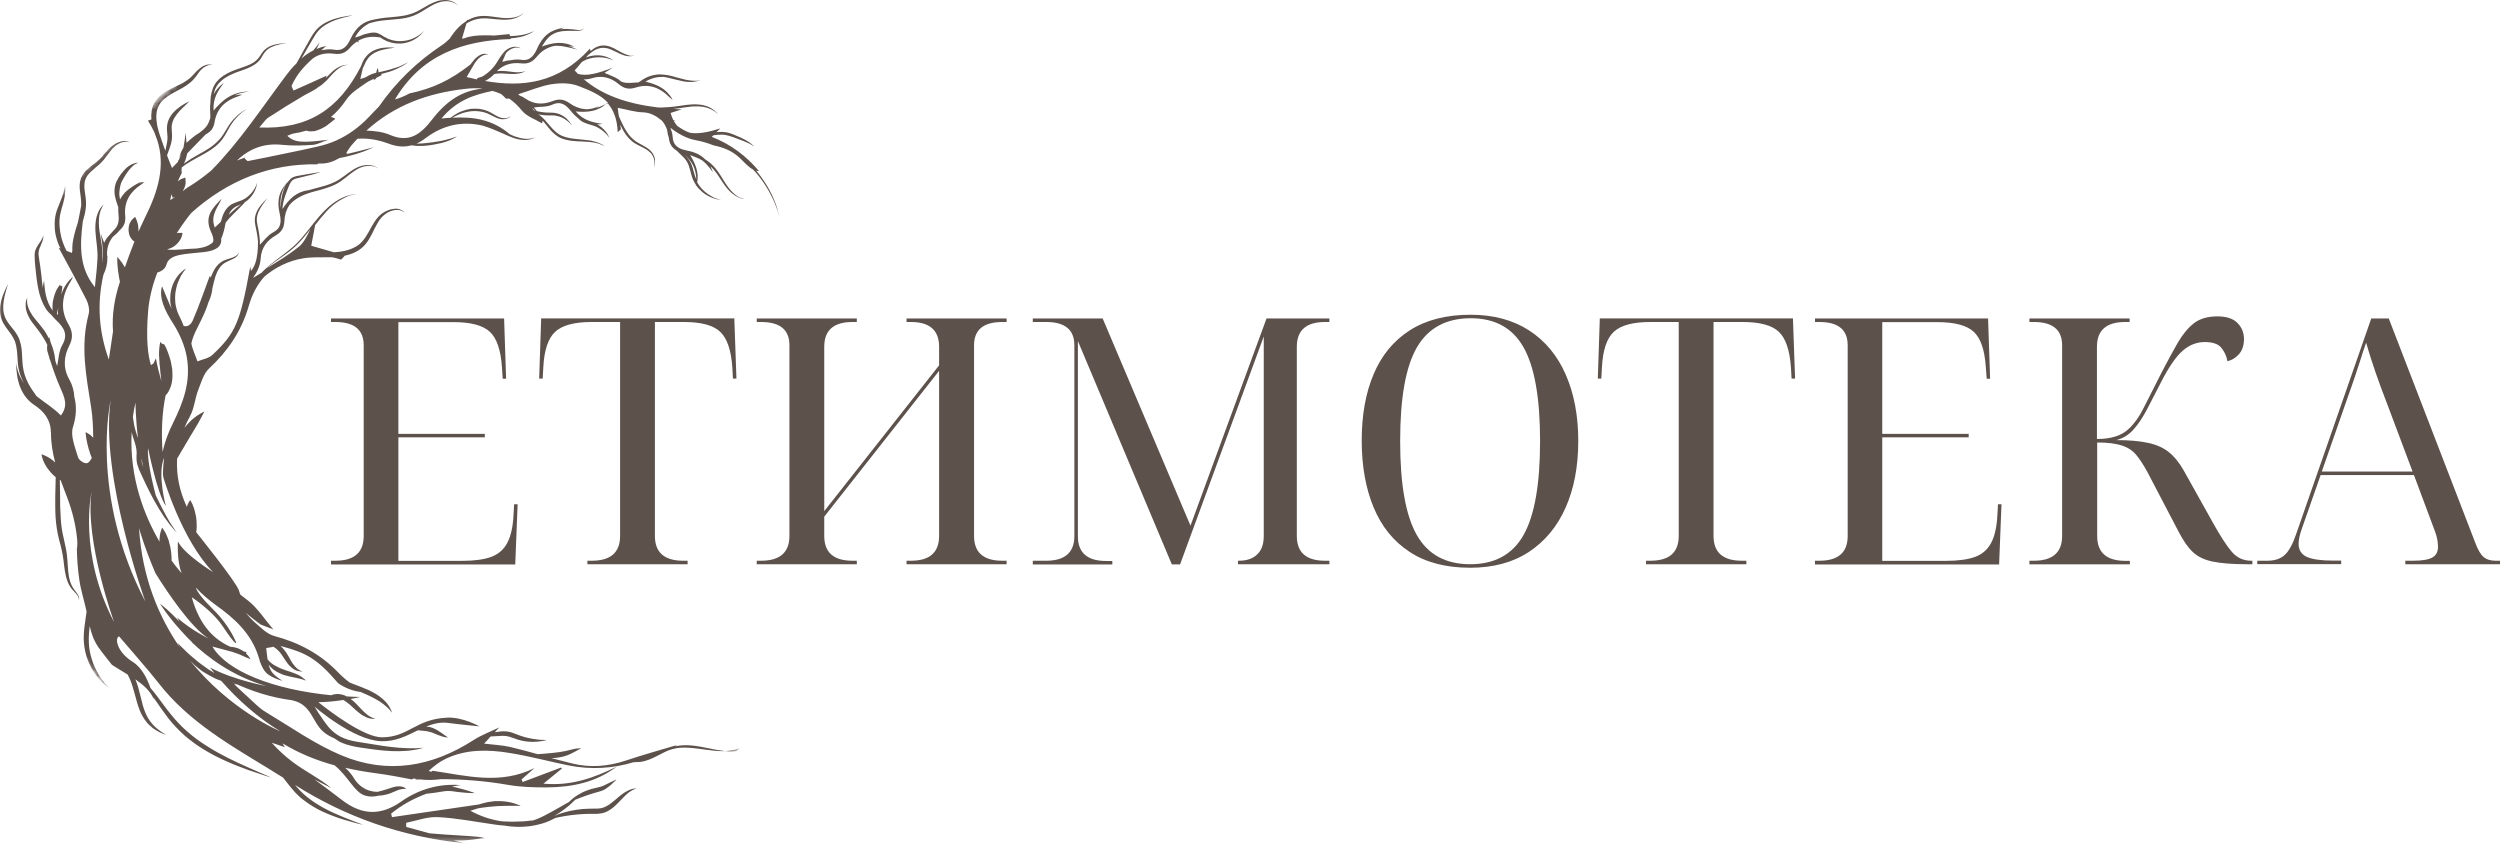
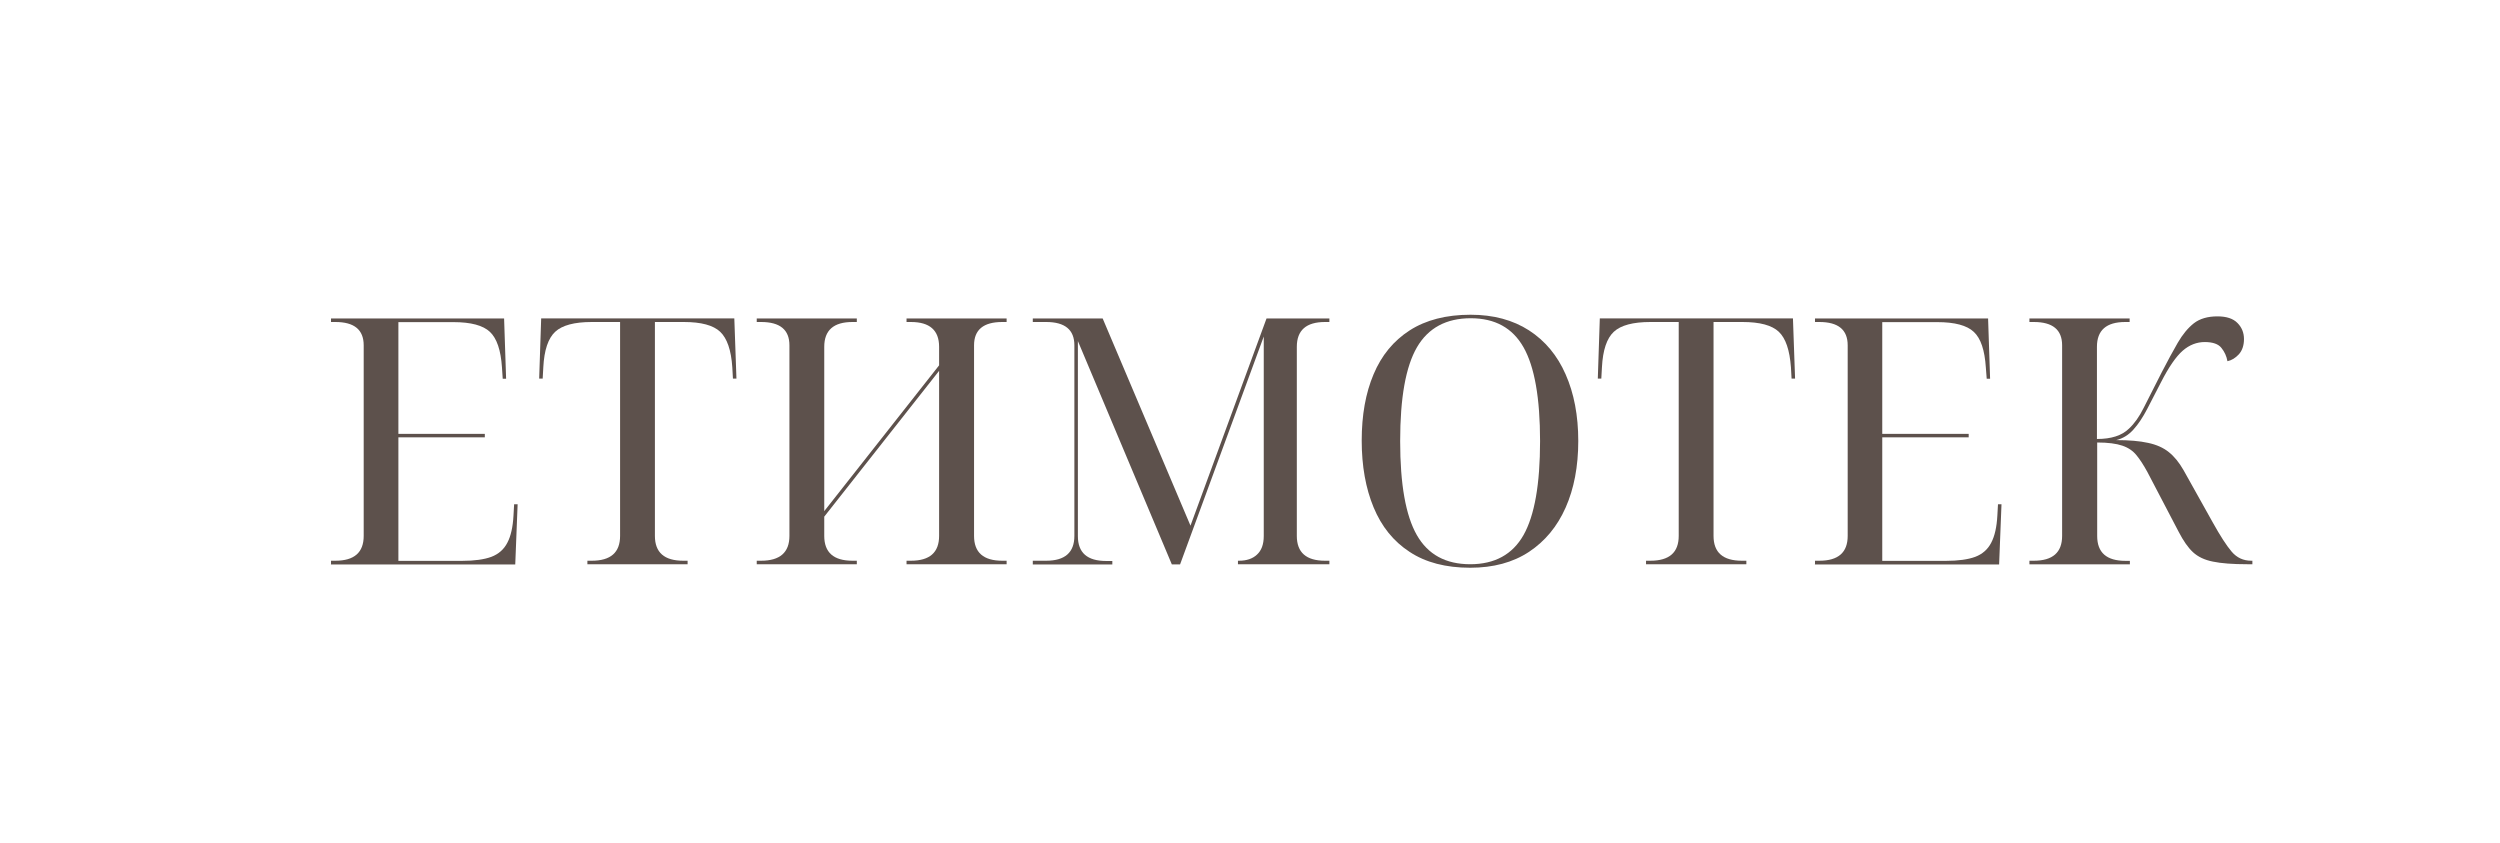
<svg xmlns="http://www.w3.org/2000/svg" xmlns:ns1="http://sodipodi.sourceforge.net/DTD/sodipodi-0.dtd" xmlns:ns2="http://www.inkscape.org/namespaces/inkscape" id="Layer_1" version="1.1" viewBox="0 0 199.597 67.32" ns1:docname="etimoteka.svg" width="199.597" height="67.32" ns2:version="1.4.2 (2aeb623e1d, 2025-05-12)">
  <ns1:namedview id="namedview14" pagecolor="#ffffff" bordercolor="#000000" borderopacity="0.25" ns2:showpageshadow="2" ns2:pageopacity="0.0" ns2:pagecheckerboard="0" ns2:deskcolor="#d1d1d1" showgrid="false" ns2:zoom="2.7891156" ns2:cx="84.614634" ns2:cy="23.304878" ns2:window-width="1920" ns2:window-height="1067" ns2:window-x="0" ns2:window-y="27" ns2:window-maximized="1" ns2:current-layer="Layer_1" />
  <defs id="defs3">
    <style id="style1">
      .st0 {
        mask: url(#mask-1);
      }

      .st1 {
        fill: #fff;
      }

      .st2 {
        mask: url(#mask);
      }

      .st3 {
        mask: url(#mask-2);
      }

      .st4 {
        fill: #5d514c;
      }
    </style>
    <mask id="mask" x="0" y="5.2" width="127.28" height="137.6" maskUnits="userSpaceOnUse">
      <g id="mask0_7_452">
-         <path class="st1" d="M 0,5.2 H 127.28 V 142.8 H 0 Z" id="path1" />
-       </g>
+         </g>
    </mask>
    <mask id="mask-1" x="-26.44" y="-24.04" width="198" height="198.13" maskUnits="userSpaceOnUse">
      <g id="mask1_7_452">
-         <path class="st1" d="M 73.7,-24.04 171.57,78.71 71.43,174.09 -26.44,71.34 Z" id="path2" />
-       </g>
+         </g>
    </mask>
    <mask id="mask-2" x="-26.44" y="-24.04" width="198" height="198.13" maskUnits="userSpaceOnUse">
      <g id="mask2_7_452">
        <path class="st1" d="M 73.7,-24.04 171.57,78.71 71.43,174.09 -26.44,71.34 Z" id="path3" />
      </g>
    </mask>
  </defs>
  <g class="st2" mask="url(#mask)" id="g6" transform="matrix(0.491,0,0,0.491,-0.094,-2.779)">
    <g class="st0" mask="url(#mask-1)" id="g5">
      <g class="st3" mask="url(#mask-2)" id="g4">
-         <path class="st4" d="m 120.16,127.78 -0.69,0.06 h -0.7 c 0,0 -0.68,-0.05 -0.68,-0.05 -0.91,-0.1 -1.82,-0.27 -2.74,-0.47 -0.93,-0.19 -1.84,-0.37 -2.8,-0.45 -0.85,-0.08 -1.75,-0.04 -2.61,0.15 0.11,-0.07 0.23,-0.15 0.35,-0.22 -2.57,0.77 -5.53,1.59 -8.46,2.57 -2.84,0.92 -5.69,1.15 -8.57,0.44 -1.15,-0.28 -2.29,-0.57 -3.44,-0.88 0.32,-0.01 0.69,-0.02 1.01,-0.07 0.36,-0.05 0.71,-0.12 1.03,-0.2 0.34,-0.11 0.69,-0.21 1,-0.36 0.31,-0.14 0.62,-0.32 0.92,-0.47 0.13,-0.09 0.29,-0.16 0.44,-0.24 0.08,-0.04 0.15,-0.07 0.23,-0.11 0.08,-0.04 0.16,-0.07 0.25,-0.09 -0.09,-0.02 -0.17,-0.02 -0.26,-0.04 -0.08,0 -0.17,0.01 -0.27,0 -0.17,0.02 -0.34,0.03 -0.53,0.07 -0.34,0.07 -0.67,0.15 -0.99,0.24 -0.31,0.07 -0.63,0.16 -0.95,0.2 -0.31,0.07 -0.63,0.12 -0.98,0.15 -0.32,0.05 -0.65,0.06 -0.97,0.11 -0.34,0.03 -0.67,0.04 -0.99,0.09 -0.34,0.03 -0.67,0.04 -1.01,0.07 l -0.1,0.02 c -1.47,-0.41 -2.96,-0.81 -4.46,-1.17 -1.38,-0.32 -2.84,-0.37 -4.28,-0.56 0.37,-0.39 0.72,-0.76 1.03,-1.14 0.1,-0.02 0.17,-0.01 0.27,-0.03 0.49,-0.03 1.01,-0.07 1.48,-0.08 0.49,-0.03 0.91,0.02 1.37,0.15 0.45,0.12 0.92,0.34 1.43,0.49 0.51,0.15 1.02,0.25 1.55,0.3 0.53,0.05 1.05,0.05 1.56,0 0.27,-0.03 0.52,-0.08 0.78,-0.11 0.13,-0.02 0.25,-0.05 0.38,-0.07 0.12,-0.04 0.25,-0.09 0.38,-0.1 -0.12,0 -0.27,0 -0.38,0 -0.11,0 -0.27,0 -0.38,-0.01 -0.27,0 -0.51,-0.03 -0.76,-0.06 -0.49,-0.05 -0.99,-0.14 -1.46,-0.24 -0.47,-0.1 -0.96,-0.23 -1.42,-0.4 -0.47,-0.15 -0.9,-0.37 -1.43,-0.53 -0.53,-0.16 -1.12,-0.2 -1.63,-0.15 -0.34,0.03 -0.69,0.1 -1.03,0.13 0.23,-0.26 0.49,-0.54 0.74,-0.78 -1.4,0.67 -2.88,1.22 -4.17,2.04 -6.78,4.38 -14.03,5.65 -21.52,2.5 -4.33,-1.82 -8.25,-4.61 -12.32,-7.05 -1.03,-0.61 -1.88,-1.54 -2.79,-2.35 -0.78,-0.7 -1.56,-1.44 -2.32,-2.17 h 0.08 c 0,0 0.38,0.05 0.38,0.05 l -0.68,-0.32 -0.08,-0.04 -0.02,-0.02 c 3.2,1.52 6.4,2.51 9.66,2.93 0.06,0.02 0.09,0.02 0.15,0.04 3.1,0.68 3.17,3.48 4.99,5.08 0.48,0.43 1.12,0.79 1.82,1.09 0.41,0.31 0.86,0.59 1.33,0.77 0.85,0.34 1.74,0.54 2.63,0.69 0.87,0.14 1.72,0.25 2.61,0.37 0.87,0.1 1.74,0.2 2.64,0.24 0.89,0.04 1.77,0.02 2.66,-0.05 0.44,-0.05 0.88,-0.09 1.32,-0.18 0.23,-0.03 0.44,-0.08 0.65,-0.14 l 0.65,-0.17 -0.67,0.04 c -0.21,0.01 -0.44,0.05 -0.66,0.04 -0.44,0 -0.88,0.02 -1.31,-0.01 -0.88,-0.02 -1.73,-0.1 -2.6,-0.2 -0.87,-0.1 -1.72,-0.21 -2.57,-0.37 -0.87,-0.13 -1.74,-0.27 -2.57,-0.41 -0.87,-0.13 -1.69,-0.29 -2.48,-0.61 -0.79,-0.29 -1.45,-0.74 -2.08,-1.32 -0.15,-0.15 -0.3,-0.31 -0.45,-0.47 -1.2,-1.45 -2.33,-3.38 -2.33,-3.38 0,0 6.31,5.5 10.85,5.62 2.37,0.08 4.18,-0.91 5.95,-1.77 0.12,0 0.25,0.02 0.36,0.03 0.27,0.05 0.51,0.03 0.78,0.08 0.24,0.03 0.49,0.05 0.72,0.13 0.23,0.05 0.45,0.13 0.7,0.23 0.23,0.08 0.49,0.2 0.73,0.3 0.24,0.1 0.51,0.19 0.77,0.27 0.13,0.02 0.28,0.06 0.41,0.09 l 0.21,0.02 h 0.21 c 0,0 -0.19,-0.13 -0.19,-0.13 l -0.17,-0.1 c -0.11,-0.08 -0.23,-0.16 -0.34,-0.24 -0.22,-0.16 -0.43,-0.33 -0.65,-0.45 -0.23,-0.16 -0.47,-0.3 -0.71,-0.43 -0.26,-0.12 -0.53,-0.24 -0.83,-0.32 -0.23,-0.04 -0.44,-0.07 -0.64,-0.09 1.15,-0.47 2.34,-0.78 3.72,-0.57 1.08,0.16 4.93,0.54 4.93,0.54 0,0 -2.68,-1.53 -5.21,-1.42 -5.19,0.23 -6.22,3.14 -10.57,3.2 -2.87,0.06 -8.36,-4.06 -10.41,-5.71 1.35,-0.02 2.68,-0.14 4.04,-0.36 0.21,0.1 0.41,0.24 0.58,0.38 0.34,0.24 0.67,0.51 0.99,0.84 0.32,0.29 0.67,0.62 1.04,0.9 0.35,0.29 0.77,0.53 1.22,0.73 0.23,0.08 0.45,0.16 0.7,0.19 0.12,0 0.23,0.04 0.36,0.03 0.12,0 0.25,-0.01 0.34,-0.03 -0.11,-0.04 -0.23,-0.04 -0.32,-0.1 -0.11,-0.04 -0.21,-0.06 -0.3,-0.12 -0.21,-0.1 -0.38,-0.2 -0.56,-0.32 -0.35,-0.26 -0.67,-0.55 -0.97,-0.86 -0.31,-0.33 -0.61,-0.64 -0.92,-0.97 -0.28,-0.29 -0.6,-0.58 -0.95,-0.84 0.52,-0.08 1.03,-0.2 1.55,-0.32 -0.76,-0.02 -1.48,-0.04 -2.2,-0.09 -0.24,-0.14 -0.49,-0.24 -0.77,-0.3 -0.49,-0.13 -1.04,-0.12 -1.5,0.02 -0.09,0.02 -0.17,0.05 -0.25,0.09 -9.5,-0.93 -16.99,-3.93 -19.31,-7.92 0.98,0.25 1.98,0.52 2.98,0.8 0.09,0.02 0.21,0.06 0.3,0.08 0.21,0.06 0.38,0.12 0.56,0.2 0.21,0.06 0.4,0.14 0.58,0.22 0.19,0.08 0.38,0.16 0.56,0.24 0.19,0.08 0.4,0.18 0.58,0.26 l 0.3,0.12 0.15,0.08 0.17,0.06 -0.07,-0.15 -0.09,-0.13 -0.2,-0.29 c -0.11,-0.12 -0.24,-0.25 -0.37,-0.39 0.04,-0.07 0.06,-0.13 0.12,-0.19 -0.17,-0.02 -0.32,-0.06 -0.49,-0.12 -0.09,-0.06 -0.2,-0.14 -0.3,-0.2 -0.21,-0.1 -0.41,-0.2 -0.62,-0.3 -0.23,-0.08 -0.45,-0.12 -0.66,-0.18 -0.21,-0.02 -0.4,-0.07 -0.59,-0.07 -3.37,-1.51 -5.24,-4.36 -6.27,-8.06 1.63,1.12 3.77,2.83 5.07,4.78 2.33,3.5 2.14,2.56 2.14,2.56 0,0 -0.98,-2.63 -3.62,-5.24 -1.88,-1.85 -2.72,-2.98 -2.93,-3.67 0.96,1.05 2.08,1.99 3.27,2.86 2.93,2.1 5.71,4.51 6.94,8.42 0.09,0.25 0.14,0.5 0.21,0.73 0.3,0.83 0.68,1.65 1.37,2.14 0.63,0.47 1.48,0.78 2.31,1.03 -0.75,-0.51 -1.59,-1.05 -1.97,-1.84 -0.13,-0.25 -0.2,-0.52 -0.28,-0.81 0.15,0.2 0.29,0.39 0.48,0.55 0.24,0.25 0.54,0.45 0.86,0.63 0.3,0.16 0.62,0.3 0.94,0.44 0.32,0.1 0.64,0.21 0.96,0.27 0.32,0.06 0.64,0.17 0.95,0.21 0.32,0.07 0.62,0.15 0.95,0.21 0.15,0.04 0.3,0.08 0.47,0.14 l 0.23,0.08 0.23,0.08 -0.19,-0.2 -0.19,-0.15 c -0.13,-0.1 -0.28,-0.22 -0.41,-0.32 -0.28,-0.18 -0.58,-0.34 -0.92,-0.46 -0.32,-0.14 -0.62,-0.22 -0.92,-0.34 -0.32,-0.1 -0.62,-0.19 -0.92,-0.31 -0.3,-0.08 -0.59,-0.22 -0.85,-0.34 -0.28,-0.14 -0.56,-0.28 -0.83,-0.44 -0.26,-0.16 -0.48,-0.35 -0.73,-0.57 -0.09,-0.1 -0.2,-0.21 -0.3,-0.35 -0.08,-0.59 -0.14,-1.24 -0.22,-1.83 0.38,-0.03 0.78,-0.12 1.18,-0.2 0.26,0.16 0.49,0.32 0.67,0.51 0.24,0.21 0.47,0.49 0.67,0.78 0.2,0.29 0.4,0.58 0.6,0.91 0.22,0.31 0.42,0.64 0.72,0.91 0.28,0.29 0.59,0.55 0.97,0.71 0.19,0.08 0.4,0.14 0.57,0.16 0.09,0.02 0.21,0.03 0.28,0.03 0.09,-0.02 0.21,-0.01 0.28,-0.01 -0.09,-0.02 -0.17,-0.06 -0.26,-0.08 -0.08,-0.04 -0.17,-0.06 -0.24,-0.1 -0.15,-0.08 -0.3,-0.2 -0.43,-0.3 -0.26,-0.23 -0.48,-0.51 -0.69,-0.79 -0.2,-0.29 -0.38,-0.6 -0.55,-0.93 -0.18,-0.31 -0.36,-0.65 -0.6,-0.99 -0.22,-0.31 -0.5,-0.64 -0.81,-0.89 l -0.02,-0.02 c 0.09,0.02 0.21,0.02 0.3,0.05 3.95,1.07 5.69,2.04 9.05,5.96 1.06,0.77 2.35,1.26 3.67,1.44 0.32,0.14 0.64,0.28 0.96,0.42 0.4,0.18 0.79,0.36 1.16,0.56 0.38,0.2 0.73,0.42 1.09,0.64 0.34,0.24 0.69,0.49 1.01,0.79 0.17,0.14 0.31,0.29 0.46,0.45 l 0.2,0.25 0.2,0.25 -0.09,-0.32 -0.15,-0.31 c -0.09,-0.21 -0.2,-0.41 -0.35,-0.6 -0.26,-0.39 -0.57,-0.72 -0.92,-1.01 -0.34,-0.31 -0.73,-0.57 -1.1,-0.81 -0.4,-0.22 -0.79,-0.44 -1.2,-0.64 -0.41,-0.16 -0.83,-0.32 -1.22,-0.5 -0.41,-0.16 -0.81,-0.3 -1.23,-0.47 -0.19,-0.08 -0.41,-0.16 -0.6,-0.24 -0.62,-0.45 -1.23,-0.98 -1.81,-1.58 -3,-3.12 -6.51,-4.93 -10.44,-5.98 -1.19,-0.31 -2.23,-1.4 -3.25,-2.28 -0.5,-0.45 -0.96,-0.97 -1.43,-1.5 0.82,0.67 1.62,1.31 2.46,1.92 0.68,0.24 1.36,0.53 2.05,0.79 -1.33,-1.55 -2.52,-3.43 -4.07,-4.66 -0.43,-0.33 -0.88,-0.69 -1.31,-1.02 -0.03,-0.12 -0.09,-0.32 -0.23,-0.71 -0.57,-1.53 -6.92,-9.41 -6.92,-9.41 v -0.07 l 0.05,-0.38 c 0.02,-0.25 0.03,-0.48 0.02,-0.72 0,-0.23 -0.03,-0.46 -0.02,-0.68 C 32.12,90.13 32.1,89.92 32.07,89.69 32.02,89.48 31.99,89.25 31.93,89.04 31.86,88.81 31.85,88.6 31.76,88.39 31.69,88.16 31.6,87.95 31.51,87.7 l -0.18,-0.35 -0.09,-0.17 -0.11,-0.19 -0.14,0.17 -0.1,0.17 -0.18,0.36 c -0.06,0.13 -0.08,0.26 -0.14,0.39 -1.17,-2.52 -1.74,-5.14 -1.58,-7.85 0.16,-0.26 0.34,-0.54 0.48,-0.82 0.24,-0.37 0.44,-0.75 0.67,-1.12 0.2,-0.38 0.44,-0.75 0.65,-1.1 0.2,-0.38 0.44,-0.75 0.66,-1.11 0.2,-0.37 0.45,-0.73 0.67,-1.12 0.24,-0.37 0.44,-0.75 0.65,-1.15 l 0.32,-0.6 0.16,-0.3 0.14,-0.32 -0.33,0.16 -0.31,0.18 -0.6,0.38 c -0.37,0.28 -0.76,0.57 -1.07,0.91 -0.33,0.31 -0.62,0.67 -0.9,1.01 0.26,-0.62 0.56,-1.28 0.92,-1.92 0.68,-1.24 0.79,-2.87 1.32,-4.23 0.49,-1.24 0.88,-2.69 1.8,-3.53 2.99,-2.78 5.24,-6.03 6.43,-10.16 0.54,-1.89 1.39,-3.48 2.53,-4.75 0.17,-0.13 0.35,-0.3 0.52,-0.42 0.99,-0.76 2.07,-1.38 3.22,-1.84 0.56,-0.23 1.17,-0.41 1.74,-0.55 0.59,-0.12 1.19,-0.24 1.81,-0.28 1.22,-0.09 2.47,-0.02 3.73,-0.06 0.47,0.11 0.95,0.21 1.44,0.38 0.06,0.02 0.16,-0.15 0.62,-0.63 0.61,-0.14 1.21,-0.33 1.78,-0.62 0.6,-0.31 1.16,-0.73 1.59,-1.26 0.43,-0.52 0.75,-1.08 1.05,-1.67 0.28,-0.56 0.54,-1.14 0.86,-1.67 0.3,-0.55 0.65,-1.03 1.12,-1.4 0.23,-0.18 0.46,-0.37 0.75,-0.49 0.27,-0.15 0.56,-0.23 0.87,-0.3 0.28,-0.05 0.61,-0.06 0.89,0 0.28,0.06 0.58,0.22 0.83,0.4 C 65.78,40 65.52,39.8 65.2,39.7 c -0.3,-0.12 -0.64,-0.13 -0.97,-0.08 -0.34,0.03 -0.65,0.1 -0.96,0.24 -0.31,0.11 -0.59,0.27 -0.87,0.45 -0.54,0.37 -0.99,0.91 -1.33,1.45 -0.34,0.54 -0.66,1.1 -0.95,1.65 -0.3,0.55 -0.63,1.05 -1.02,1.5 -0.39,0.45 -0.85,0.78 -1.39,1.03 -0.98,0.49 -2.09,0.69 -3.23,0.74 -1.3,-0.39 -2.49,-0.71 -3.68,-1.06 0.2,-1.08 0.41,-2.18 0.63,-3.35 0.02,-0.02 0.06,-0.06 0.06,-0.09 0.59,-0.74 1.18,-1.49 1.82,-2.18 0.65,-0.69 1.38,-1.32 2.19,-1.79 0.41,-0.24 0.83,-0.45 1.27,-0.65 0.21,-0.09 0.44,-0.16 0.69,-0.21 0.23,-0.07 0.46,-0.1 0.71,-0.15 -0.25,0.01 -0.48,0.05 -0.73,0.1 -0.25,0.05 -0.46,0.1 -0.69,0.17 -0.46,0.14 -0.9,0.34 -1.33,0.56 -0.85,0.47 -1.62,1.06 -2.31,1.75 -0.7,0.67 -1.31,1.43 -1.91,2.16 -0.59,0.74 -1.18,1.53 -1.8,2.24 -0.61,0.73 -1.27,1.39 -2.01,1.99 -0.72,0.61 -1.49,1.16 -2.27,1.75 -0.76,0.57 -1.51,1.18 -2.19,1.87 -0.06,0.05 -0.1,0.09 -0.14,0.17 -0.5,0.29 -0.96,0.59 -1.45,0.89 0.67,-0.97 1.17,-1.97 1.24,-3.18 0.1,-1.73 1.04,-2.92 2.43,-3.72 0.98,-0.57 1.38,-1.28 1.43,-2.36 0.04,-1.01 0.33,-1.88 0.82,-2.6 0.49,-0.58 1.13,-1.04 1.8,-1.38 1.02,-0.53 2.17,-0.8 3.3,-1.1 1.13,-0.33 2.3,-0.7 3.27,-1.4 0.99,-0.68 1.82,-1.51 2.84,-2.04 0.5,-0.26 1.08,-0.43 1.66,-0.44 0.29,-0.01 0.57,0.01 0.87,0.1 0.28,0.06 0.55,0.22 0.77,0.38 -0.22,-0.2 -0.48,-0.35 -0.77,-0.46 -0.28,-0.1 -0.59,-0.15 -0.89,-0.16 -0.61,-0.01 -1.18,0.12 -1.74,0.36 -1.1,0.49 -1.97,1.32 -2.94,1.94 -0.95,0.64 -2.06,1 -3.19,1.29 -0.61,0.17 -1.28,0.33 -1.91,0.52 l 0.02,-0.02 c -1.98,0.26 -3.15,1.44 -4.22,3.05 0,-0.08 0,-0.15 0,-0.23 0.02,-0.21 0.05,-0.42 0.09,-0.65 0.09,-0.42 0.19,-0.85 0.34,-1.25 0.14,-0.39 0.28,-0.79 0.45,-1.2 0.16,-0.41 0.31,-0.81 0.54,-1.11 0.22,-0.32 0.6,-0.46 1,-0.55 0.42,-0.1 0.84,-0.21 1.26,-0.31 0.42,-0.1 0.84,-0.21 1.26,-0.31 l 0.63,-0.19 0.33,-0.09 0.31,-0.11 -0.32,0.05 -0.33,0.05 -0.65,0.1 c -0.42,0.07 -0.86,0.15 -1.28,0.22 -0.42,0.06 -0.86,0.15 -1.3,0.23 -0.21,0.05 -0.44,0.12 -0.65,0.21 -0.23,0.11 -0.41,0.27 -0.56,0.46 -0.06,0.05 -0.08,0.11 -0.12,0.19 0.02,-0.02 0.02,-0.06 0.04,-0.08 -1.58,1.54 -2.02,3.11 -1.5,5.32 0.29,1.32 0.27,2.38 -1.08,3.07 -0.85,0.44 -1.44,1.3 -2.14,2 0,-0.34 0,-0.7 -0.03,-1.05 -0.05,-0.48 -0.13,-0.95 -0.21,-1.43 -0.1,-0.46 -0.21,-0.92 -0.25,-1.35 -0.05,-0.44 0.04,-0.89 0.19,-1.33 0.16,-0.41 0.4,-0.82 0.66,-1.22 0.12,-0.19 0.27,-0.37 0.41,-0.58 l 0.22,-0.28 0.22,-0.28 -0.26,0.24 -0.25,0.24 c -0.17,0.17 -0.33,0.35 -0.47,0.52 -0.31,0.37 -0.57,0.77 -0.77,1.22 -0.2,0.45 -0.31,0.96 -0.28,1.46 0.02,0.49 0.15,0.97 0.23,1.41 0.1,0.46 0.17,0.92 0.23,1.37 0.03,0.19 0.03,0.38 0.06,0.57 -0.02,2.39 -0.34,3.81 -1.14,4.76 -0.03,-0.19 -0.09,-0.44 -0.12,-0.71 -1.65,9.06 -2.35,10.78 -6.15,14.35 -0.6,0.57 -1.61,0.72 -2.44,1.06 -0.32,-0.96 -0.82,-1.96 -0.99,-2.92 0.17,-0.79 0.48,-1.56 0.87,-2.32 0.42,-0.88 0.9,-1.78 1.3,-2.72 0.24,-0.56 0.45,-1.13 0.63,-1.71 0.04,-0.08 0.06,-0.13 0.1,-0.21 0.3,-0.7 0.47,-1.38 0.51,-1.96 0.15,-0.66 0.3,-1.28 0.48,-1.91 0.31,-0.92 0.77,-1.81 1.57,-2.28 0.41,-0.24 0.9,-0.41 1.35,-0.65 0.23,-0.11 0.46,-0.26 0.64,-0.46 0.17,-0.2 0.28,-0.45 0.28,-0.71 -0.02,0.24 -0.18,0.47 -0.38,0.62 -0.19,0.15 -0.42,0.26 -0.63,0.34 -0.46,0.18 -0.96,0.28 -1.46,0.5 -0.48,0.24 -0.91,0.6 -1.22,1.02 -0.33,0.43 -0.55,0.9 -0.76,1.39 -0.04,0.11 -0.08,0.23 -0.14,0.36 -0.05,-0.1 -0.09,-0.21 -0.15,-0.27 -0.83,2.2 -1.69,4.77 -2.76,7.23 -0.34,0.77 -0.9,1.08 -1.48,0.89 -0.14,-0.42 -0.34,-0.83 -0.52,-1.21 -0.22,-0.46 -0.44,-0.88 -0.58,-1.34 -0.14,-0.46 -0.24,-0.92 -0.27,-1.38 -0.05,-0.48 -0.03,-0.93 0.02,-1.42 0.07,-0.47 0.17,-0.95 0.3,-1.4 0.16,-0.45 0.37,-0.9 0.58,-1.34 0.14,-0.2 0.26,-0.43 0.4,-0.64 0.08,-0.11 0.14,-0.2 0.23,-0.3 l 0.24,-0.3 -0.33,0.2 c -0.12,0.07 -0.22,0.17 -0.29,0.24 -0.21,0.17 -0.37,0.35 -0.56,0.54 -0.33,0.39 -0.63,0.86 -0.85,1.33 -0.22,0.47 -0.38,1 -0.47,1.53 -0.09,0.53 -0.1,1.06 -0.08,1.6 0.05,0.4 0.13,0.76 0.24,1.14 -0.62,-1.31 -1.1,-2.59 -1.58,-3.69 -0.54,1.85 0.42,3.91 1.83,6.09 1.03,1.62 1.87,3.56 2.19,5.38 0.72,4.03 -0.6,7.47 -2.2,10.7 -0.78,1.56 -1.37,3.12 -1.73,4.77 -0.23,-3.24 -0.09,-6.37 0.49,-9.19 0.02,-0.02 0.04,-0.04 0.06,-0.06 0.14,-0.17 0.27,-0.33 0.39,-0.52 0.2,-0.38 0.38,-0.77 0.49,-1.2 0.12,-0.42 0.15,-0.85 0.18,-1.25 0.01,-0.42 -0.02,-0.84 -0.04,-1.26 -0.07,-0.42 -0.13,-0.8 -0.22,-1.2 -0.1,-0.38 -0.21,-0.77 -0.35,-1.15 -0.12,-0.36 -0.27,-0.75 -0.43,-1.11 l -0.29,-0.54 -0.47,-0.18 -0.18,-0.27 -0.06,0.32 -0.05,0.3 -0.07,0.63 c -0.03,0.4 -0.04,0.82 -0.01,1.2 0.01,0.4 0.06,0.8 0.07,1.16 0.05,0.36 0.1,0.76 0.11,1.12 0.05,0.36 0.09,0.72 0.12,1.1 0.03,0.19 0.05,0.36 0.06,0.57 -0.35,-1.23 -0.66,-2.45 -0.88,-3.69 -0.14,0.24 -0.24,0.49 -0.36,0.75 -0.06,0.13 -0.22,0.2 -0.45,0.35 -0.46,-1.46 -0.85,-4.13 -0.45,-8.89 0.19,-2.14 0.75,-4.24 1.48,-6.16 0.78,-0.23 1.33,-0.67 1.49,-1.31 0.5,-1.77 3.05,-1.67 6.19,-2.03 2.23,-0.27 2.84,-1.15 2.71,-2.18 0.1,-0.21 0.18,-0.4 0.24,-0.6 0.23,-0.66 0.36,-1.34 0.49,-1.99 0.71,-0.97 1.78,-1.88 2.79,-2.95 0.12,-0.11 0.22,-0.24 0.31,-0.37 0.33,-0.2 0.62,-0.44 0.85,-0.7 0.33,-0.35 0.59,-0.74 0.79,-1.16 0.1,-0.21 0.18,-0.43 0.24,-0.64 0.06,-0.21 0.11,-0.44 0.13,-0.68 -0.08,0.23 -0.14,0.44 -0.24,0.64 -0.1,0.2 -0.2,0.41 -0.34,0.58 -0.24,0.37 -0.55,0.71 -0.88,0.99 -0.33,0.28 -0.7,0.51 -1.1,0.67 -0.4,0.16 -0.84,0.28 -1.28,0.48 -0.46,0.18 -0.89,0.55 -1.18,0.94 -0.31,0.41 -0.51,0.86 -0.66,1.33 -0.08,0.23 -0.15,0.47 -0.21,0.72 -0.31,0.3 -0.64,0.61 -0.99,0.94 -0.77,-2.05 0.52,-3.27 1.12,-4.7 -1.52,1.6 -2.83,2.84 -1.77,5.32 0.29,0.62 0.52,1.21 0.38,1.72 -0.19,0.22 -0.45,0.39 -0.71,0.53 -0.58,0.33 -1.28,0.44 -2.01,0.54 -1.71,0.03 -3.05,0.31 -4.7,0.17 0.02,-0.02 0.02,-0.06 0.04,-0.08 h 0.04 c 0.17,-0.05 0.36,-0.12 0.52,-0.19 0.17,-0.05 0.29,-0.17 0.44,-0.24 l 0.39,-0.3 0.33,-0.35 c 0.1,-0.13 0.22,-0.24 0.3,-0.43 0.1,-0.13 0.18,-0.32 0.24,-0.49 l 0.08,-0.3 0.04,-0.15 0.02,-0.17 -0.17,-0.02 h -0.15 c 0,0 -0.32,0 -0.32,0 -0.1,0.02 -0.19,0.03 -0.29,0.05 1.03,-1.61 1.93,-2.77 2.36,-3.29 5.99,-5.37 12.93,-8.05 20.49,-7.9 0.06,-0.09 0.16,-0.15 0.29,-0.13 1.26,0.07 2.31,-0.31 3.31,-0.89 0.31,-0.07 0.63,-0.12 0.94,-0.19 0.4,-0.09 0.78,-0.19 1.17,-0.3 0.38,-0.1 0.77,-0.21 1.15,-0.35 0.36,-0.12 0.77,-0.25 1.13,-0.41 l 0.56,-0.23 0.29,-0.13 0.29,-0.13 -0.31,0.07 -0.29,0.09 -0.57,0.14 c -0.38,0.1 -0.78,0.19 -1.17,0.3 -0.4,0.09 -0.78,0.19 -1.14,0.28 -0.33,0.09 -0.67,0.15 -0.99,0.24 0.09,-0.05 0.17,-0.13 0.25,-0.16 -0.06,-0.02 -0.13,-0.06 -0.19,-0.08 0.3,-0.43 0.53,-0.84 0.85,-1.22 0.31,-0.37 0.65,-0.73 0.96,-1.06 1.66,-0.13 3.34,0.16 5,0.77 1.41,0.55 2.63,0.62 3.77,0.3 0.34,0.05 0.66,0.07 1.02,0.1 0.46,0.01 0.89,0 1.33,-0.04 0.44,-0.05 0.88,-0.09 1.31,-0.18 0.44,-0.08 0.88,-0.17 1.3,-0.27 0.44,-0.12 0.86,-0.26 1.27,-0.42 0.21,-0.09 0.4,-0.2 0.61,-0.29 0.1,-0.05 0.19,-0.11 0.29,-0.16 l 0.27,-0.18 -0.31,0.1 c -0.12,0.03 -0.21,0.09 -0.31,0.11 -0.19,0.07 -0.42,0.14 -0.63,0.19 -0.4,0.12 -0.84,0.21 -1.26,0.31 -0.44,0.08 -0.86,0.15 -1.28,0.21 -0.42,0.07 -0.86,0.11 -1.3,0.16 -0.44,0.05 -0.85,0.08 -1.29,0.08 -0.08,0 -0.12,0 -0.19,0 0.5,-0.22 1.02,-0.53 1.5,-0.91 2.88,-2.15 5.92,-2.74 9.06,-2.06 0.11,0.04 0.25,0.06 0.36,0.1 0.56,0.17 1.09,0.37 1.64,0.59 0.55,0.22 1.09,0.45 1.62,0.69 0.53,0.24 1.07,0.5 1.66,0.69 0.56,0.2 1.19,0.31 1.78,0.31 0.3,0 0.59,-0.04 0.89,-0.11 0.15,-0.03 0.29,-0.09 0.42,-0.14 0.13,-0.05 0.27,-0.15 0.41,-0.2 -0.13,0.05 -0.27,0.11 -0.42,0.14 -0.13,0.05 -0.27,0.07 -0.44,0.09 -0.28,0.05 -0.59,0.04 -0.87,0.02 -0.57,-0.05 -1.14,-0.22 -1.68,-0.4 -0.24,-0.1 -0.51,-0.22 -0.77,-0.34 -2.77,-2.37 -5.9,-2.88 -9.34,-2.68 0.14,-0.09 0.29,-0.16 0.42,-0.22 0.4,-0.2 0.83,-0.38 1.27,-0.54 0.44,-0.12 0.88,-0.24 1.32,-0.29 0.44,-0.05 0.91,-0.05 1.35,0.01 0.46,0.05 0.89,0.16 1.3,0.32 0.41,0.16 0.81,0.42 1.24,0.6 0.41,0.2 0.9,0.4 1.4,0.37 0.25,-0.01 0.49,-0.06 0.71,-0.15 0.12,-0.03 0.21,-0.13 0.31,-0.18 0.08,-0.07 0.17,-0.17 0.23,-0.26 -0.08,0.08 -0.17,0.17 -0.27,0.22 -0.1,0.05 -0.19,0.11 -0.31,0.15 -0.21,0.05 -0.44,0.08 -0.67,0.04 -0.44,-0.03 -0.85,-0.23 -1.24,-0.45 -0.39,-0.22 -0.81,-0.49 -1.24,-0.68 -0.43,-0.18 -0.92,-0.31 -1.4,-0.38 -0.49,-0.05 -0.97,-0.04 -1.45,0 -0.48,0.08 -0.94,0.19 -1.39,0.37 -0.44,0.16 -0.88,0.4 -1.27,0.65 -0.19,0.15 -0.39,0.26 -0.56,0.42 -0.49,0.03 -1.01,0.07 -1.51,0.13 2.49,-3 5.36,-3.88 8.3,-4.49 0.49,0.13 0.96,0.31 1.41,0.51 0.28,0.22 0.54,0.49 0.8,0.76 0.17,-0.02 0.33,-0.01 0.49,-0.03 0.73,0.49 1.42,1.14 2.06,1.93 0.81,1.01 2.17,1.42 3.29,2.1 0.04,-0.15 0.08,-0.27 0.12,-0.42 0.04,0.04 0.09,0.1 0.13,0.14 0.39,0.48 0.76,0.95 1.18,1.44 0.43,0.45 0.93,0.9 1.49,1.18 0.58,0.26 1.21,0.41 1.85,0.5 0.63,0.07 1.25,0.11 1.86,0.12 0.63,0.03 1.21,0.07 1.82,0.16 0.3,0.05 0.61,0.13 0.89,0.23 0.13,0.06 0.28,0.1 0.43,0.18 l 0.41,0.2 -0.37,-0.27 c -0.15,-0.08 -0.28,-0.14 -0.41,-0.2 -0.28,-0.14 -0.58,-0.22 -0.89,-0.31 -0.6,-0.17 -1.23,-0.24 -1.84,-0.29 -0.63,-0.07 -1.21,-0.11 -1.82,-0.2 -0.6,-0.09 -1.19,-0.24 -1.72,-0.48 -0.53,-0.24 -0.97,-0.63 -1.4,-1.08 -0.41,-0.43 -0.8,-0.91 -1.22,-1.4 -0.33,-0.35 -0.7,-0.7 -1.13,-1 0.06,0.02 0.09,0.02 0.15,0.04 0.06,0.06 0.13,0.1 0.19,0.16 -0.04,-0.04 -0.09,-0.1 -0.13,-0.13 0.19,0.04 0.38,0.08 0.57,0.09 0.24,0.02 0.45,0.05 0.68,0.05 h 0.66 c 0.46,-0.03 0.87,0.06 1.29,0.18 0.41,0.13 0.81,0.34 1.16,0.6 0.19,0.12 0.33,0.27 0.5,0.41 0.07,0.08 0.15,0.16 0.22,0.23 0.07,0.08 0.13,0.17 0.2,0.25 -0.05,-0.1 -0.09,-0.21 -0.16,-0.29 -0.05,-0.09 -0.13,-0.17 -0.2,-0.29 -0.13,-0.17 -0.3,-0.35 -0.46,-0.52 -0.34,-0.31 -0.73,-0.57 -1.16,-0.75 -0.43,-0.18 -0.92,-0.27 -1.36,-0.26 l -0.68,-0.02 c -0.23,0 -0.44,-0.03 -0.65,-0.05 -0.34,-0.05 -0.68,-0.09 -1.02,-0.18 -0.17,-0.21 -0.33,-0.39 -0.5,-0.6 1.01,-0.15 2.05,-0.03 2.96,-0.44 1.38,-0.65 2.24,-0.02 3.09,1.06 0.39,0.48 0.8,0.87 1.22,1.21 0.13,0.14 0.28,0.26 0.43,0.37 0.34,0.23 0.71,0.36 1.05,0.48 0.36,0.1 0.72,0.21 1.04,0.31 0.34,0.12 0.64,0.28 0.94,0.48 0.3,0.2 0.58,0.41 0.86,0.67 0.13,0.13 0.26,0.27 0.37,0.39 0.06,0.06 0.11,0.15 0.17,0.21 0.06,0.06 0.11,0.15 0.17,0.21 -0.04,-0.08 -0.07,-0.15 -0.13,-0.25 -0.03,-0.08 -0.09,-0.17 -0.13,-0.25 -0.09,-0.17 -0.2,-0.33 -0.31,-0.48 -0.24,-0.29 -0.5,-0.56 -0.8,-0.8 -0.2,-0.17 -0.43,-0.3 -0.65,-0.41 0.28,-0.01 0.57,-0.02 0.89,-0.08 -1.53,-0.24 -3.05,-0.51 -4.38,-2.03 1.95,0.18 3.69,0.02 5.15,-1.41 0.96,1.09 1.61,2.55 1.69,4.78 0.18,-0.17 0.37,-0.31 0.52,-0.46 -0.03,-0.27 -0.08,-0.52 -0.11,-0.78 0.18,0.39 0.38,0.75 0.58,1.12 0.35,0.6 0.81,1.16 1.35,1.61 0.54,0.45 1.2,0.71 1.8,1.03 0.58,0.3 1.16,0.67 1.51,1.24 0.16,0.29 0.27,0.59 0.32,0.92 0.02,0.17 0.03,0.34 0,0.51 -0.02,0.17 -0.05,0.34 -0.09,0.49 0.08,-0.15 0.1,-0.32 0.16,-0.49 0.02,-0.17 0.05,-0.34 0.03,-0.51 0,-0.36 -0.1,-0.69 -0.26,-1.01 -0.33,-0.66 -0.93,-1.09 -1.53,-1.41 -0.6,-0.36 -1.22,-0.62 -1.7,-1.05 -0.5,-0.41 -0.91,-0.95 -1.25,-1.51 -0.35,-0.56 -0.64,-1.17 -0.92,-1.79 -0.07,-0.15 -0.16,-0.33 -0.22,-0.5 -0.06,-0.46 -0.15,-0.89 -0.19,-1.37 1.47,0.27 2.78,0.7 4.11,0.73 1.23,0.05 2.15,0.59 3.07,1.35 0.41,0.47 0.7,1.01 0.87,1.58 0,0.08 0,0.15 0.03,0.23 0.03,0.3 0.12,0.63 0.22,0.94 0.11,1.01 0.49,1.65 1.28,2.12 0.37,0.39 0.76,0.72 1.12,1.09 0.37,0.39 0.66,0.81 0.84,1.31 0.18,0.5 0.3,1.01 0.44,1.55 0.14,0.54 0.37,1.06 0.68,1.54 0.02,0.02 0.04,0.04 0.05,0.06 0,0.08 0.02,0.17 0.01,0.25 0.02,-0.06 0.02,-0.09 0.04,-0.15 0.27,0.41 0.63,0.78 1,1.09 0.43,0.37 0.92,0.65 1.43,0.87 0.24,0.1 0.53,0.2 0.77,0.27 0.13,0.02 0.27,0.05 0.42,0.09 l 0.42,0.05 -0.4,-0.1 c -0.11,-0.04 -0.26,-0.08 -0.38,-0.12 -0.24,-0.1 -0.49,-0.2 -0.73,-0.34 -0.47,-0.26 -0.92,-0.58 -1.29,-0.93 -0.39,-0.37 -0.72,-0.76 -1,-1.24 -0.04,-0.04 -0.05,-0.1 -0.07,-0.15 0.29,-1.61 -0.29,-2.99 -1.15,-4.4 0.09,0.02 0.19,0.08 0.28,0.1 0.6,0.21 1.17,0.45 1.69,0.76 0.71,0.55 1.23,1.25 1.74,1.94 -0.12,-0.36 -0.29,-0.69 -0.43,-1 0.26,0.23 0.48,0.47 0.7,0.74 0.48,0.58 0.88,1.24 1.3,1.88 0.42,0.64 0.92,1.28 1.51,1.78 0.3,0.24 0.64,0.47 0.97,0.63 0.19,0.08 0.36,0.14 0.55,0.22 0.19,0.04 0.38,0.09 0.57,0.09 -0.19,-0.04 -0.38,-0.08 -0.55,-0.15 -0.17,-0.06 -0.36,-0.14 -0.53,-0.24 -0.34,-0.2 -0.63,-0.43 -0.89,-0.7 -0.54,-0.53 -0.98,-1.15 -1.38,-1.8 -0.4,-0.66 -0.8,-1.31 -1.28,-1.93 -0.48,-0.62 -1.07,-1.17 -1.73,-1.58 -0.04,-0.04 -0.07,-0.04 -0.11,-0.08 -0.72,-0.72 -1.66,-1.16 -2.93,-1.4 -0.51,-0.11 -0.96,-0.23 -1.32,-0.45 -0.19,-0.12 -0.34,-0.24 -0.49,-0.39 -0.31,-0.33 -0.49,-0.79 -0.52,-1.44 -0.03,-0.49 -0.19,-0.97 -0.36,-1.43 1.21,0.96 2.62,1.74 4.02,2 1.08,0.2 2.06,0.49 3.02,0.87 1.57,0.32 3.04,0.89 4.26,2.06 0.61,0.57 1.33,1.44 2.14,1.86 0.63,0.66 1.2,1.38 1.72,2.15 0.6,0.87 1.11,1.8 1.57,2.77 0.23,0.48 0.41,0.98 0.59,1.48 0.09,0.25 0.18,0.5 0.25,0.77 l 0.21,0.76 -0.19,-0.78 c -0.07,-0.27 -0.16,-0.52 -0.21,-0.77 -0.16,-0.52 -0.33,-1.02 -0.55,-1.52 -0.41,-0.98 -0.92,-1.94 -1.51,-2.83 -0.42,-0.64 -0.86,-1.26 -1.38,-1.84 0.19,0.04 0.32,0.06 0.47,0.07 -2.05,-2.43 -4.55,-4.35 -7.68,-5.57 0.1,-0.09 0.2,-0.19 0.27,-0.26 0.23,-0.03 0.46,-0.06 0.71,-0.08 0.42,-0.03 0.82,-0.04 1.21,0.03 0.4,0.07 0.82,0.19 1.21,0.33 0.39,0.14 0.79,0.29 1.21,0.45 0.4,0.14 0.77,0.3 1.17,0.48 0.19,0.08 0.4,0.18 0.56,0.28 0.09,0.06 0.19,0.12 0.26,0.16 0.09,0.06 0.19,0.12 0.28,0.18 -0.07,-0.08 -0.15,-0.15 -0.22,-0.23 -0.07,-0.08 -0.17,-0.14 -0.24,-0.21 -0.17,-0.14 -0.36,-0.26 -0.54,-0.38 -0.37,-0.24 -0.75,-0.44 -1.15,-0.62 -0.39,-0.18 -0.77,-0.34 -1.18,-0.51 -0.41,-0.16 -0.81,-0.3 -1.24,-0.37 -0.44,-0.07 -0.89,-0.08 -1.33,-0.04 -0.07,0 -0.15,0.04 -0.23,0.04 0.19,-0.19 0.39,-0.37 0.62,-0.63 -2.13,0.69 -3.75,0.94 -4.98,0.7 -0.3,-0.12 -0.6,-0.24 -0.9,-0.4 -0.39,-0.22 -0.77,-0.46 -1.12,-0.71 -0.2,-0.25 -0.39,-0.52 -0.57,-0.83 0.15,0.04 0.28,0.06 0.44,0.1 -0.19,-0.08 -0.34,-0.16 -0.51,-0.22 -0.16,-0.33 -0.31,-0.71 -0.43,-1.15 0.59,-0.2 1.23,-0.39 1.82,-0.58 -0.48,-0.03 -0.95,-0.06 -1.41,-0.07 0.09,-0.02 0.21,-0.01 0.34,-0.03 l 1.83,-0.26 c 0.61,-0.1 1.2,-0.14 1.81,-0.13 0.61,0.02 1.22,0.1 1.78,0.31 0.28,0.1 0.57,0.24 0.83,0.4 0.13,0.1 0.24,0.18 0.37,0.27 0.13,0.1 0.23,0.2 0.34,0.31 -0.09,-0.14 -0.19,-0.23 -0.3,-0.35 -0.11,-0.12 -0.24,-0.22 -0.34,-0.31 -0.26,-0.2 -0.52,-0.36 -0.8,-0.5 -0.58,-0.26 -1.21,-0.41 -1.83,-0.44 -0.64,-0.05 -1.25,0 -1.86,0.07 l -1.83,0.26 c -0.59,0.08 -1.22,0.12 -1.83,0.15 -0.32,0.01 -0.67,0.04 -0.99,0.01 -5.25,-0.64 -9.11,-2.09 -12.03,-4.57 0.46,0.01 0.91,-0.05 1.39,-0.21 1.64,-0.49 3.1,-0.02 4.31,1.02 0.88,0.72 1.67,0.86 2.73,0.52 2.11,-0.67 3.88,-0.02 5.42,1.52 0.17,0.18 0.37,0.31 0.58,0.49 -0.11,-0.23 -0.24,-0.44 -0.38,-0.63 0.02,0.02 0.04,0.04 0.06,0.06 -0.08,-0.08 -0.11,-0.15 -0.19,-0.23 -0.96,-1.24 -2.33,-1.79 -3.92,-2.17 1.04,-0.62 2,-0.79 2.91,-0.77 0.25,0.03 0.51,0.07 0.76,0.13 0.42,0.09 0.87,0.21 1.3,0.32 0.44,0.1 0.87,0.21 1.32,0.3 0.44,0.07 0.91,0.1 1.37,0.07 0.23,-0.03 0.46,-0.06 0.69,-0.1 0.11,-0.03 0.21,-0.05 0.33,-0.09 0.11,-0.04 0.21,-0.09 0.32,-0.13 -0.12,0.03 -0.21,0.05 -0.34,0.07 -0.09,0.02 -0.23,0.03 -0.32,0.05 -0.21,0.02 -0.44,0.01 -0.66,0 -0.44,-0.03 -0.87,-0.1 -1.31,-0.2 -0.44,-0.1 -0.85,-0.23 -1.29,-0.34 -0.42,-0.12 -0.87,-0.25 -1.32,-0.34 -0.32,-0.06 -0.64,-0.09 -0.97,-0.12 -0.55,-0.07 -1.08,0 -1.62,0.13 -0.06,0.02 -0.1,0.02 -0.15,0.03 -0.44,0.12 -0.86,0.3 -1.27,0.54 -0.17,0.09 -0.35,0.22 -0.52,0.35 -0.11,0.07 -0.23,0.15 -0.35,0.22 -0.06,0.02 -0.12,0 -0.17,0.01 -0.67,0.04 -1.33,0.12 -1.96,0.05 -0.25,-0.02 -0.47,-0.11 -0.7,-0.19 -0.02,-0.02 -0.04,-0.04 -0.06,-0.06 -0.48,-0.47 -1.12,-0.71 -1.74,-0.97 -0.04,0 -0.08,-0.04 -0.09,-0.06 -0.08,-0.04 -0.19,-0.08 -0.28,-0.1 -0.17,-0.06 -0.36,-0.14 -0.52,-0.24 0.46,-0.29 0.91,-0.57 1.35,-0.84 -2.71,1.06 -4.35,1.39 -5.67,1.02 -0.19,-0.19 -0.37,-0.39 -0.54,-0.56 0.39,-0.45 0.78,-0.89 1.17,-1.38 0.12,-0.07 0.27,-0.15 0.39,-0.22 0.29,-0.16 0.59,-0.27 0.9,-0.34 0.33,-0.09 0.63,-0.16 0.95,-0.17 0.33,-0.05 0.65,-0.02 0.99,-0.01 0.32,0.03 0.66,0.07 0.97,0.16 0.15,0.04 0.32,0.1 0.47,0.15 0.08,0.04 0.17,0.06 0.23,0.08 l 0.24,0.1 -0.2,-0.14 C 99.67,15.3 99.6,15.26 99.52,15.22 99.37,15.14 99.22,15.06 99.05,15 c -0.32,-0.14 -0.66,-0.23 -0.98,-0.29 -0.34,-0.05 -0.7,-0.08 -1.05,-0.05 -0.34,0.03 -0.7,0.08 -1.03,0.17 -0.17,0.05 -0.37,0.12 -0.52,0.2 0.08,-0.11 0.2,-0.22 0.27,-0.34 0.25,-0.2 0.51,-0.44 0.78,-0.63 0.33,-0.24 0.67,-0.42 1.06,-0.52 0.36,-0.12 0.74,-0.12 1.12,-0.07 0.38,0.05 0.76,0.21 1.13,0.37 0.38,0.16 0.72,0.36 1.11,0.54 0.38,0.16 0.79,0.33 1.19,0.39 0.21,0.02 0.42,0.05 0.63,0.03 0.11,0 0.21,-0.01 0.3,-0.03 0.1,-0.02 0.21,-0.05 0.31,-0.07 -0.09,0.02 -0.21,0.01 -0.3,0.03 -0.11,0 -0.19,0 -0.3,0 -0.21,-0.02 -0.4,-0.07 -0.59,-0.15 -0.38,-0.12 -0.73,-0.3 -1.09,-0.48 -0.34,-0.2 -0.71,-0.4 -1.09,-0.6 -0.39,-0.18 -0.77,-0.34 -1.21,-0.41 -0.44,-0.07 -0.89,-0.04 -1.31,0.1 -0.42,0.14 -0.79,0.38 -1.1,0.64 -0.04,0.04 -0.1,0.09 -0.13,0.13 -0.05,-0.13 -0.09,-0.25 -0.14,-0.38 -5.18,5.67 -10.97,6.29 -17.05,5.25 0.54,-0.29 1.06,-0.64 1.49,-1.12 0.15,-0.03 0.31,-0.07 0.48,-0.08 0.3,-0.03 0.59,-0.04 0.91,-0.02 0.3,0 0.61,0.05 0.91,0.06 0.3,0 0.63,0.03 0.95,0.02 0.32,-0.01 0.63,-0.04 0.93,-0.11 0.15,-0.03 0.33,-0.09 0.46,-0.14 0.08,-0.04 0.15,-0.07 0.21,-0.09 0.08,-0.03 0.13,-0.09 0.21,-0.13 -0.08,0.03 -0.15,0.03 -0.23,0.07 -0.08,0.03 -0.15,0.03 -0.21,0.05 -0.15,0.03 -0.29,0.05 -0.46,0.06 -0.31,0.03 -0.61,0.02 -0.91,-0.02 -0.3,-0.05 -0.61,-0.05 -0.91,-0.1 -0.3,-0.05 -0.63,-0.07 -0.93,-0.08 -0.3,0 -0.65,-0.02 -0.97,0.03 1.07,-1.09 2.45,-1.44 3.91,-1.27 1.14,0.14 1.87,-0.22 2.56,-1.06 0.8,-0.99 1.78,-1.55 2.84,-1.77 0.19,-0.03 0.38,-0.03 0.57,-0.02 0.53,0.01 1.1,0.1 1.63,0.23 0.28,0.06 0.53,0.13 0.81,0.19 l 0.4,0.1 0.4,0.1 -0.75,-0.32 c -0.24,-0.1 -0.49,-0.2 -0.73,-0.26 0.08,0 0.13,0.02 0.21,0.02 0.24,0.06 0.49,0.05 0.74,0.11 -1.76,-0.99 -3.46,-0.71 -5.28,-0.05 0.04,-0.08 0.1,-0.13 0.12,-0.19 0.24,-0.38 0.45,-0.73 0.75,-1.05 0.27,-0.33 0.59,-0.59 0.95,-0.79 0.37,-0.2 0.75,-0.34 1.17,-0.41 0.4,-0.09 0.84,-0.09 1.26,-0.12 0.44,-0.01 0.85,0 1.31,0.01 0.23,0 0.45,0.01 0.67,-0.04 0.11,-0.03 0.21,-0.05 0.33,-0.12 0.1,-0.06 0.17,-0.13 0.23,-0.22 -0.08,0.07 -0.17,0.13 -0.27,0.18 -0.12,0.03 -0.21,0.05 -0.31,0.07 -0.21,0.01 -0.42,-0.01 -0.65,-0.05 -0.44,-0.07 -0.87,-0.1 -1.31,-0.13 -0.4,-0.03 -0.78,0 -1.18,0.05 0.17,-0.09 0.36,-0.16 0.54,-0.25 -2.19,0.31 -3.45,1.28 -4.38,3.39 -0.56,1.24 -1.21,2.08 -2.73,1.81 -0.57,-0.09 -1.12,0 -1.71,0.11 -0.19,0 -0.38,0.03 -0.57,0.06 -0.1,0.02 -0.17,0.05 -0.25,0.09 -0.15,0.03 -0.28,0.05 -0.42,0.07 0.22,-0.47 0.42,-0.96 0.64,-1.43 0.12,-0.15 0.23,-0.26 0.37,-0.35 0.27,-0.22 0.6,-0.38 0.92,-0.47 0.17,-0.05 0.34,-0.07 0.53,-0.06 0.08,0 0.17,0.02 0.27,0.05 0.09,0.02 0.17,0.06 0.26,0.08 -0.08,-0.04 -0.15,-0.12 -0.24,-0.14 -0.08,-0.04 -0.19,-0.08 -0.26,-0.08 -0.19,-0.04 -0.38,-0.05 -0.59,-0.03 -0.4,0.05 -0.75,0.19 -1.09,0.41 -0.35,0.22 -0.58,0.52 -0.82,0.82 -0.24,0.3 -0.41,0.62 -0.63,0.94 -0.18,0.32 -0.38,0.62 -0.59,0.9 -0.22,0.28 -0.47,0.56 -0.72,0.8 -0.25,0.24 -0.55,0.48 -0.84,0.68 -0.13,0.09 -0.27,0.18 -0.41,0.27 -0.27,0.11 -0.53,0.18 -0.8,0.25 -0.04,0.08 -0.08,0.15 -0.12,0.23 -0.55,-0.11 -1.12,-0.24 -1.66,-0.38 0.45,-0.77 0.91,-1.54 1.35,-2.32 0.08,-0.11 0.18,-0.24 0.27,-0.34 0.16,-0.19 0.33,-0.39 0.53,-0.54 0.19,-0.15 0.41,-0.28 0.65,-0.37 0.12,-0.03 0.23,-0.07 0.36,-0.09 0.06,-0.02 0.13,-0.02 0.19,0 0.08,0 0.13,0.02 0.21,0.02 -0.06,-0.02 -0.13,-0.06 -0.19,-0.08 -0.06,-0.02 -0.13,-0.02 -0.19,-0.04 -0.13,-0.02 -0.28,-0.03 -0.42,-0.01 -0.27,0.03 -0.53,0.14 -0.79,0.3 -0.23,0.15 -0.45,0.35 -0.64,0.53 -0.18,0.21 -0.35,0.41 -0.51,0.63 -0.06,0.09 -0.16,0.19 -0.22,0.28 -3.29,2.55 -6.01,3.86 -9.92,4.7 -0.75,0.42 -1.52,0.74 -2.34,0.97 4.34,-7.29 11.07,-9.58 18.85,-9.82 l -0.04,-0.12 c 0.25,-0.01 0.46,-0.03 0.69,-0.06 0.55,-0.08 1.09,-0.18 1.63,-0.36 0.25,-0.09 0.52,-0.2 0.77,-0.32 l 0.37,-0.2 0.33,-0.24 -0.37,0.16 -0.36,0.16 c -0.25,0.09 -0.52,0.16 -0.78,0.23 -0.52,0.12 -1.07,0.2 -1.6,0.23 -0.25,0.01 -0.53,0.02 -0.78,0.04 L 83.03,11.2 c -0.82,0.08 -1.68,0.15 -2.52,0.24 C 80,11.41 79.5,11.39 78.99,11.4 c -0.55,0 -1.12,0.03 -1.66,0.09 -0.55,0.08 -1.09,0.18 -1.6,0.38 l -0.02,0.02 c -0.13,0.02 -0.27,0.03 -0.4,0.05 0.27,-0.92 0.5,-1.7 0.73,-2.47 0.1,-0.05 0.19,-0.11 0.29,-0.16 0.54,-0.29 1.12,-0.51 1.73,-0.6 0.61,-0.1 1.22,-0.08 1.84,-0.01 0.61,0.05 1.25,0.14 1.9,0.16 0.63,0.03 1.29,0 1.92,-0.16 C 84.05,8.61 84.33,8.49 84.6,8.34 84.74,8.25 84.87,8.16 85.01,8.07 85.13,7.96 85.24,7.85 85.36,7.74 85.24,7.85 85.11,7.94 84.99,8.02 84.86,8.11 84.72,8.17 84.58,8.26 84.29,8.39 84,8.48 83.68,8.52 83.07,8.62 82.44,8.62 81.84,8.57 81.21,8.5 80.61,8.41 79.96,8.32 79.33,8.25 78.67,8.21 78.02,8.31 c -0.61,0.1 -1.23,0.31 -1.77,0.64 0.02,-0.06 0.02,-0.09 0.04,-0.15 -0.1,0.09 -0.2,0.19 -0.26,0.28 -0.5,0.33 -0.97,0.7 -1.36,1.11 -0.45,0.46 -0.84,0.99 -1.2,1.51 -0.06,0.09 -0.1,0.17 -0.16,0.26 -0.43,0.41 -0.88,0.8 -1.36,1.11 -3.9,2.6 -7.31,5.85 -10.15,9.92 -0.56,0.58 -1.13,1.15 -1.7,1.77 -0.8,0.84 -1.66,1.57 -2.55,2.2 -1.72,1.23 -3.6,2.06 -5.63,2.51 -0.09,0.02 -0.21,0.05 -0.3,0.07 -1.49,0.34 -2.98,0.65 -4.47,0.96 -0.04,0 -0.08,0 -0.12,0 q 0,0 -0.04,0.03 c -2.16,0.46 -4.34,0.9 -6.5,1.32 -0.09,0.02 -0.19,-0.16 -0.52,-0.43 0.04,-0.04 0.06,-0.09 0.08,-0.15 -0.44,0.16 -0.88,0.32 -1.32,0.48 2.14,-2.04 4.57,-2.84 7.34,-2.54 1.65,0.17 3.34,0.12 5.02,0 0.82,-0.08 1.63,-0.55 2.47,-0.83 -4.17,0.53 -5.5,0.49 -6.65,-0.64 0.36,-0.12 0.67,-0.31 0.96,-0.36 0.74,-0.11 1.45,-0.27 2.14,-0.48 l 0.06,0.02 0.38,0.09 c 0.24,0.02 0.53,0.01 0.76,-0.02 0.25,-0.01 0.48,-0.12 0.71,-0.19 l 0.63,-0.27 0.56,-0.31 c 0.17,-0.13 0.35,-0.22 0.5,-0.37 0.17,-0.13 0.35,-0.26 0.52,-0.39 0.08,-0.08 0.17,-0.17 0.27,-0.22 l 0.15,-0.11 0.16,-0.15 -0.19,-0.12 -0.19,-0.08 c -0.11,-0.04 -0.21,-0.06 -0.32,-0.1 0.91,-0.76 1.75,-1.71 2.52,-2.85 0.75,-1.09 1.95,-1.82 2.99,-2.55 0.46,-0.33 0.96,-0.59 1.48,-0.82 l -0.02,0.09 -0.02,0.06 -0.02,0.06 0.08,-0.03 0.08,-0.04 0.12,-0.07 c 0.06,-0.06 0.14,-0.13 0.17,-0.2 q 0,0 0.04,-0.04 c 0.29,-0.13 0.54,-0.25 0.81,-0.4 -0.02,-0.06 -0.05,-0.13 -0.05,-0.21 0.13,-0.02 0.27,-0.07 0.42,-0.1 0.69,-0.17 1.4,-0.4 2.07,-0.71 0.33,-0.16 0.65,-0.33 0.98,-0.49 0.17,-0.09 0.31,-0.18 0.46,-0.29 0.15,-0.11 0.29,-0.2 0.44,-0.31 -0.15,0.07 -0.33,0.16 -0.48,0.24 -0.15,0.07 -0.33,0.16 -0.48,0.24 -0.33,0.16 -0.65,0.29 -1,0.39 -0.67,0.23 -1.36,0.44 -2.05,0.58 -0.27,0.07 -0.55,0.12 -0.82,0.19 0,-0.04 0,-0.11 0,-0.15 -0.02,-0.1 -0.03,-0.19 -0.05,-0.29 l -0.05,-0.13 -0.02,-0.06 -0.03,-0.08 -0.02,0.06 -0.02,0.06 -0.04,0.11 c -0.02,0.1 -0.06,0.17 -0.06,0.25 -0.04,0.08 -0.04,0.15 -0.06,0.24 -0.02,0.02 0,0.04 -0.02,0.06 -0.31,0.07 -0.61,0.17 -0.9,0.3 -0.29,0.13 -0.56,0.27 -0.81,0.44 -0.29,0.09 -0.59,0.19 -0.88,0.28 0.15,-0.62 0.3,-1.21 0.42,-1.78 0.04,-0.08 0.08,-0.15 0.12,-0.23 0.18,-0.4 0.34,-0.81 0.58,-1.14 0.22,-0.35 0.49,-0.65 0.86,-0.89 0.33,-0.24 0.71,-0.42 1.13,-0.56 0.4,-0.12 0.82,-0.23 1.26,-0.31 0.21,-0.05 0.42,-0.06 0.65,-0.1 l 0.33,-0.05 0.32,-0.05 -0.68,-0.02 c -0.23,0 -0.44,0 -0.67,0 -0.46,0.03 -0.9,0.07 -1.34,0.2 -0.44,0.12 -0.86,0.3 -1.25,0.56 -0.37,0.24 -0.66,0.55 -0.92,0.91 v -0.04 c 0,0 -0.02,0.06 -0.04,0.08 q 0,0 -0.04,0.04 c -0.26,0.39 -0.42,0.81 -0.58,1.22 -0.02,0.02 0,0.04 -0.02,0.06 -3.67,7.17 -8.75,10.3 -16.55,9.98 0.58,-0.63 0.96,-1.29 1.52,-1.64 1.87,-1.23 3.77,-2.4 5.69,-3.53 0.81,-0.48 1.73,-0.83 2.47,-1.46 0.02,-0.02 0.04,-0.03 0.08,-0.03 0.44,-0.27 0.83,-0.65 1.2,-1 0.35,-0.37 0.69,-0.76 1.03,-1.13 0.35,-0.37 0.72,-0.69 1.13,-0.96 0.21,-0.13 0.44,-0.24 0.67,-0.31 0.11,-0.03 0.23,-0.07 0.36,-0.09 0.13,-0.02 0.25,-0.05 0.38,-0.03 -0.13,-0.02 -0.24,-0.02 -0.38,0 -0.13,0.02 -0.27,0.03 -0.4,0.05 -0.25,0.05 -0.5,0.14 -0.73,0.25 -0.48,0.24 -0.89,0.55 -1.26,0.9 -0.33,0.31 -0.64,0.65 -0.97,0.96 0.06,-0.13 0.12,-0.26 0.16,-0.41 -1.88,0.87 -3.63,1.64 -5.38,2.42 -0.11,-0.23 -0.24,-0.48 -0.33,-0.73 0.81,-1.88 2.07,-3.24 3.46,-4.48 1.01,-0.74 2.19,-0.94 3.46,-0.77 1.12,0.16 1.88,-0.16 2.59,-0.98 0.35,-0.41 0.74,-0.74 1.15,-1.02 l 0.04,0.04 0.02,0.02 0.02,0.02 0.03,0.04 c 0,0 0.06,0.02 0.06,0.02 0.02,0.02 0.04,0 0.04,0 l 0.02,-0.02 0.02,-0.02 v -0.04 c 0,0 0,-0.04 -0.02,-0.06 L 58.44,12.36 58.42,12.34 58.4,12.32 c 1.08,-0.66 2.32,-0.8 3.66,-0.56 0.13,0.1 0.28,0.18 0.41,0.28 0.24,0.14 0.51,0.26 0.75,0.36 0.53,0.2 1.08,0.31 1.63,0.34 0.55,0.03 1.12,-0.03 1.66,-0.21 0.54,-0.14 1.04,-0.4 1.5,-0.73 0.21,-0.16 0.42,-0.33 0.62,-0.52 0.1,-0.09 0.19,-0.19 0.27,-0.3 0.08,-0.11 0.18,-0.2 0.26,-0.32 -0.1,0.09 -0.19,0.19 -0.29,0.28 -0.1,0.09 -0.19,0.19 -0.31,0.26 -0.21,0.17 -0.43,0.33 -0.66,0.44 -0.46,0.26 -0.96,0.47 -1.46,0.57 -0.52,0.12 -1.03,0.16 -1.54,0.13 C 64.39,12.31 63.88,12.2 63.39,12 63.3,11.98 63.2,11.92 63.13,11.88 62.96,11.78 62.81,11.7 62.64,11.64 62.44,11.5 62.23,11.36 62,11.24 61.76,11.1 61.46,10.98 61.17,10.96 c -0.28,-0.03 -0.59,0 -0.84,0.06 -0.53,0.1 -1.07,0.24 -1.57,0.49 -0.27,0.07 -0.56,0.16 -0.84,0.25 0.58,-1.14 1.38,-1.79 2.24,-2.28 0.08,-0.03 0.19,-0.07 0.29,-0.09 0.8,-0.24 1.64,-0.38 2.46,-0.45 0.84,-0.09 1.69,-0.13 2.55,-0.24 0.86,-0.11 1.72,-0.34 2.51,-0.72 0.79,-0.38 1.48,-0.9 2.22,-1.3 0.71,-0.42 1.5,-0.76 2.34,-0.82 0.42,-0.03 0.84,0.02 1.23,0.16 0.21,0.06 0.38,0.16 0.56,0.28 0.19,0.12 0.34,0.27 0.46,0.45 C 74.65,6.58 74.52,6.4 74.35,6.26 74.18,6.12 74,6 73.81,5.92 73.41,5.74 72.98,5.67 72.53,5.66 72.09,5.67 71.65,5.72 71.23,5.86 70.81,6 70.42,6.18 70.02,6.38 69.25,6.78 68.55,7.26 67.78,7.62 67.03,7.96 66.23,8.17 65.37,8.28 64.53,8.41 63.67,8.45 62.84,8.54 62.31,8.6 61.75,8.68 61.2,8.8 c -1.93,0.31 -3.11,1.26 -4.01,3.19 -0.58,1.22 -1.25,2.04 -2.76,1.74 -0.64,-0.13 -1.31,-0.01 -1.98,0.1 0.25,-0.24 0.52,-0.46 0.78,-0.7 -0.55,0.12 -1.07,0.28 -1.57,0.49 0.18,-0.36 0.36,-0.71 0.52,-1.09 -0.37,0.51 -0.71,0.94 -1.04,1.32 -0.69,0.36 -1.35,0.8 -1.95,1.34 0.28,-0.45 0.55,-0.9 0.79,-1.35 l 1.03,-1.76 c 0.34,-0.58 0.67,-1.16 1.14,-1.61 0.45,-0.46 1.03,-0.83 1.61,-1.12 0.6,-0.31 1.23,-0.54 1.88,-0.71 0.33,-0.09 0.63,-0.19 0.98,-0.26 L 57.58,8.14 57.09,8.2 56.57,8.28 c -0.33,0.05 -0.67,0.12 -1.01,0.19 -0.67,0.16 -1.34,0.35 -1.95,0.64 -0.63,0.27 -1.23,0.65 -1.74,1.14 -0.51,0.48 -0.88,1.1 -1.22,1.68 l -0.99,1.76 c -0.32,0.6 -0.66,1.18 -0.98,1.78 -0.1,0.17 -0.18,0.32 -0.28,0.49 -0.16,0.15 -0.29,0.32 -0.45,0.46 -0.37,0.39 -0.7,0.82 -1.04,1.25 -0.06,0.05 -0.08,0.11 -0.14,0.17 -3.97,5.3 -7.68,10.95 -12.24,15.56 -1.24,1.03 -2.54,1.97 -3.93,2.81 -0.25,0.17 -0.48,0.35 -0.72,0.57 l 0.1,-0.17 0.2,-0.41 c 0.04,-0.15 0.12,-0.3 0.15,-0.47 0.04,-0.15 0.05,-0.34 0.05,-0.53 l -0.03,-0.31 v -0.15 c 0,0 -0.01,-0.17 -0.01,-0.17 h -0.17 c 0,0 -0.13,0.07 -0.13,0.07 l -0.29,0.09 c -0.17,0.09 -0.33,0.16 -0.46,0.29 -0.08,0.03 -0.13,0.09 -0.19,0.15 0.2,-0.49 0.42,-0.96 0.66,-1.41 -0.07,-0.23 -0.06,-0.53 -0.02,-0.87 0.23,-0.19 0.45,-0.35 0.7,-0.52 0.62,-0.4 1.27,-0.77 1.93,-1.13 0.65,-0.36 1.33,-0.71 1.96,-1.13 0.64,-0.42 1.26,-0.9 1.75,-1.48 0.51,-0.59 0.87,-1.27 1.24,-1.93 0.34,-0.66 0.76,-1.27 1.26,-1.83 0.25,-0.28 0.51,-0.56 0.8,-0.8 0.13,-0.13 0.29,-0.24 0.45,-0.35 0.15,-0.11 0.31,-0.22 0.46,-0.33 -0.17,0.09 -0.35,0.18 -0.48,0.27 -0.16,0.11 -0.31,0.22 -0.47,0.33 -0.31,0.22 -0.6,0.46 -0.85,0.74 -0.54,0.52 -1.02,1.15 -1.39,1.81 -0.4,0.63 -0.76,1.31 -1.26,1.83 -0.49,0.54 -1.05,1 -1.67,1.41 -0.62,0.4 -1.27,0.77 -1.93,1.13 -0.66,0.36 -1.31,0.77 -1.93,1.21 -0.06,0.06 -0.16,0.11 -0.21,0.17 0.18,-0.4 0.34,-0.81 0.43,-1.26 0.04,-0.15 0.08,-0.3 0.12,-0.45 0.99,-1.02 1.99,-2.04 2.98,-3.06 0.42,-0.22 0.73,-0.48 0.97,-0.77 0.26,-0.35 0.42,-0.77 0.49,-1.28 0.38,-2.18 1.74,-3.47 3.81,-4.14 0.23,-0.07 0.46,-0.18 0.69,-0.29 -0.42,-0.01 -0.82,0.04 -1.2,0.14 0.06,-0.02 0.08,-0.04 0.12,-0.08 0.35,-0.14 0.69,-0.29 1.07,-0.35 0.17,-0.05 0.37,-0.09 0.56,-0.12 0.19,-0.03 0.36,-0.05 0.57,-0.06 -0.19,0 -0.38,0 -0.59,0 -0.19,0.03 -0.38,0.03 -0.57,0.06 -0.38,0.07 -0.76,0.17 -1.13,0.3 -0.75,0.27 -1.4,0.67 -2,1.17 -0.23,0.19 -0.43,0.41 -0.64,0.61 -0.29,0.28 -0.58,0.59 -0.86,0.93 -0.14,-2.02 0.76,-3.25 1.67,-4.52 -0.78,0.59 -1.3,1.2 -1.66,1.88 0.06,-0.28 0.15,-0.55 0.25,-0.83 0.16,-0.38 0.4,-0.75 0.67,-1.05 0.56,-0.61 1.32,-1.07 2.1,-1.41 0.77,-0.36 1.63,-0.59 2.46,-0.93 0.83,-0.34 1.67,-0.81 2.19,-1.6 0.26,-0.39 0.44,-0.79 0.71,-1.09 0.27,-0.33 0.6,-0.57 1.01,-0.77 0.38,-0.18 0.81,-0.32 1.23,-0.42 0.21,-0.05 0.44,-0.09 0.65,-0.14 0.21,-0.05 0.44,-0.08 0.65,-0.1 -0.21,0.01 -0.44,0 -0.67,0.04 -0.21,0.01 -0.44,0.05 -0.67,0.08 -0.44,0.08 -0.88,0.17 -1.3,0.35 -0.42,0.18 -0.81,0.44 -1.12,0.77 -0.31,0.33 -0.51,0.75 -0.78,1.08 -0.49,0.69 -1.24,1.11 -2.07,1.41 -0.81,0.32 -1.67,0.55 -2.48,0.91 -0.81,0.36 -1.62,0.84 -2.22,1.52 -0.31,0.33 -0.55,0.75 -0.73,1.18 -0.16,0.41 -0.27,0.89 -0.34,1.32 -0.05,0.38 -0.06,0.76 -0.07,1.14 -0.07,0.51 -0.06,1.1 -0.02,1.73 0.02,0.06 0.01,0.13 0.01,0.17 0,0.19 0,0.34 -0.01,0.53 -0.02,0.02 0,0.04 -0.02,0.06 -0.14,0.36 -0.25,0.71 -0.44,1.02 -0.32,0.52 -0.8,0.91 -1.33,1.3 -0.37,0.2 -0.71,0.46 -1.04,0.73 -0.25,0.2 -0.52,0.42 -0.76,0.65 -0.08,0.07 -0.19,0.15 -0.27,0.22 -0.04,-0.55 -0.09,-1.07 -0.15,-1.6 -0.1,0.91 -0.21,1.68 -0.34,2.37 -0.26,0.43 -0.48,0.9 -0.62,1.37 -0.1,0.32 -0.2,0.64 -0.29,0.98 -0.31,0.33 -0.65,0.65 -0.96,0.98 -0.29,-0.69 -0.54,-1.38 -0.81,-2.05 0.14,-0.36 0.28,-0.76 0.41,-1.13 0.18,-0.47 0.31,-0.96 0.38,-1.51 0.07,-0.55 -0.01,-1.06 -0.02,-1.54 -0.05,-0.48 0,-0.89 0.16,-1.31 0.12,-0.41 0.38,-0.81 0.66,-1.18 0.28,-0.37 0.61,-0.73 0.98,-1.08 0.17,-0.17 0.35,-0.33 0.54,-0.52 l 0.27,-0.26 0.27,-0.26 -0.33,0.16 -0.35,0.18 c -0.21,0.13 -0.44,0.24 -0.66,0.4 -0.42,0.29 -0.83,0.61 -1.18,0.98 -0.37,0.39 -0.67,0.82 -0.89,1.33 -0.2,0.53 -0.29,1.1 -0.25,1.61 0.03,0.53 0.11,1.01 0.08,1.45 -0.01,0.46 -0.14,0.91 -0.23,1.4 -0.02,0.17 -0.06,0.36 -0.11,0.51 -0.05,-0.13 -0.11,-0.27 -0.16,-0.4 -0.19,-0.59 -0.41,-1.17 -0.6,-1.73 -0.32,-0.88 -0.58,-1.78 -0.67,-2.7 -0.11,-0.9 -0.01,-1.81 0.4,-2.54 0.4,-0.75 1.12,-1.32 1.91,-1.78 0.79,-0.49 1.67,-0.85 2.5,-1.42 0.41,-0.27 0.81,-0.59 1.16,-0.96 0.35,-0.37 0.61,-0.76 0.88,-1.14 0.27,-0.37 0.59,-0.71 0.99,-0.95 0.19,-0.11 0.42,-0.22 0.63,-0.27 0.23,-0.07 0.46,-0.06 0.68,-0.02 -0.23,-0.08 -0.47,-0.11 -0.72,-0.09 -0.25,0.01 -0.5,0.1 -0.71,0.19 -0.44,0.2 -0.85,0.55 -1.2,0.88 -0.33,0.35 -0.65,0.73 -0.98,1.04 -0.35,0.3 -0.72,0.57 -1.1,0.79 -0.79,0.46 -1.67,0.81 -2.56,1.29 -0.44,0.24 -0.85,0.51 -1.24,0.84 -0.39,0.33 -0.74,0.74 -1,1.21 -0.46,0.84 -0.56,1.79 -0.48,2.69 -0.19,0.07 -0.37,0.12 -0.56,0.2 0.4,0.62 0.73,1.23 1.02,1.85 0.13,0.37 0.27,0.75 0.41,1.09 0.02,0.06 0.05,0.13 0.07,0.19 1.38,4.22 0.16,8.35 -1.96,12.59 -0.38,0.77 -0.74,1.56 -1.08,2.33 0,-0.11 0,-0.23 0,-0.34 -0.03,-0.15 -0.03,-0.31 -0.03,-0.46 -0.03,-0.15 -0.03,-0.31 -0.08,-0.48 -0.03,-0.15 -0.09,-0.33 -0.16,-0.52 l -0.13,-0.29 -0.05,-0.13 -0.07,-0.16 -0.17,0.09 -0.12,0.11 -0.23,0.22 c -0.14,0.17 -0.24,0.34 -0.34,0.51 -0.1,0.17 -0.12,0.38 -0.19,0.59 -0.02,0.21 -0.03,0.4 -0.05,0.61 0.03,0.19 0.05,0.4 0.08,0.59 0.07,0.19 0.1,0.38 0.23,0.56 0.09,0.17 0.22,0.35 0.37,0.5 l 0.26,0.2 0.02,0.02 c -0.55,1.37 -1.06,2.79 -1.55,4.18 -0.15,-0.27 -0.31,-0.52 -0.48,-0.77 l -0.37,-0.47 -0.19,-0.23 -0.2,-0.22 v 0.3 c 0,0 0,0.28 0,0.28 l 0.02,0.57 c 0.03,0.38 0.06,0.72 0.11,1.09 0.05,0.36 0.12,0.71 0.16,1.07 0.05,0.25 0.08,0.48 0.15,0.71 -0.9,2.71 -1.33,5.42 -1.13,8.09 l -0.68,4.58 c -1.62,-4.51 -1.96,-9.04 -0.88,-13.78 0.4,-0.86 0.67,-1.75 0.63,-2.72 0.02,-0.1 0.02,-0.17 0.05,-0.27 l -0.06,-0.02 c 0,0 0,-0.04 -0.02,-0.06 -0.1,-1.24 0.27,-2.29 0.95,-3.13 0.1,-0.09 0.23,-0.19 0.35,-0.3 0.25,-0.2 0.51,-0.45 0.72,-0.73 0.78,-0.66 1.02,-1.42 0.92,-2.43 -0.21,-2.21 0.78,-3.82 2.57,-5.01 0.21,-0.13 0.39,-0.3 0.6,-0.46 -0.1,0.02 -0.17,0.05 -0.25,0.09 -0.11,-0.04 -0.23,-0.04 -0.36,-0.03 -0.15,0.03 -0.31,0.07 -0.44,0.16 -0.27,0.15 -0.52,0.31 -0.77,0.44 -0.5,0.33 -0.99,0.68 -1.42,1.12 -0.29,0.32 -0.57,0.69 -0.77,1.1 -0.05,-0.25 -0.08,-0.52 -0.12,-0.78 0,-0.63 0.09,-1.23 0.27,-1.82 0.08,-0.19 0.14,-0.36 0.26,-0.55 0.2,-0.37 0.42,-0.73 0.66,-1.1 0.26,-0.35 0.49,-0.69 0.8,-0.99 0.16,-0.15 0.31,-0.3 0.48,-0.43 0.1,-0.05 0.19,-0.11 0.29,-0.16 0.1,-0.05 0.21,-0.09 0.31,-0.15 -0.12,0 -0.23,0 -0.34,0.03 -0.12,0.04 -0.23,0.03 -0.33,0.09 -0.23,0.07 -0.44,0.16 -0.65,0.29 -0.41,0.24 -0.76,0.57 -1.05,0.92 -0.31,0.34 -0.59,0.71 -0.83,1.12 -0.24,0.41 -0.46,0.84 -0.56,1.32 -0.1,0.47 -0.12,1.01 -0.05,1.46 0.08,0.48 0.21,0.92 0.35,1.34 0.07,0.23 0.16,0.44 0.23,0.67 -0.03,0.4 0,0.78 0.03,1.12 0.06,0.57 0.07,1.12 -0.09,1.57 -0.1,0.36 -0.32,0.68 -0.61,0.99 -0.2,0.19 -0.37,0.39 -0.55,0.6 -0.31,0.33 -0.64,0.69 -0.88,1.1 -0.06,0.13 -0.12,0.26 -0.2,0.41 -0.18,-0.5 -0.37,-0.98 -0.55,-1.48 0.37,2.14 0.46,3.64 0.23,4.76 0.02,-0.21 0.03,-0.44 0.05,-0.65 0.02,-0.76 -0.02,-1.58 -0.13,-2.32 -0.13,-0.76 -0.25,-1.51 -0.36,-2.25 -0.1,-0.72 -0.14,-1.47 -0.06,-2.21 0.03,-0.36 0.11,-0.74 0.24,-1.08 0.06,-0.17 0.14,-0.36 0.22,-0.51 0.08,-0.19 0.18,-0.32 0.28,-0.49 -0.14,0.13 -0.27,0.26 -0.39,0.41 -0.12,0.15 -0.22,0.32 -0.32,0.49 -0.2,0.34 -0.32,0.71 -0.44,1.09 -0.19,0.78 -0.23,1.55 -0.19,2.33 0.04,0.78 0.15,1.53 0.23,2.27 0.08,0.74 0.14,1.47 0.1,2.21 -0.04,0.74 -0.09,1.5 -0.17,2.24 -0.08,0.74 -0.17,1.5 -0.23,2.25 0,0.04 0,0.12 0,0.15 -2.62,-3.14 -2.46,-6.9 -1.98,-10.69 0.21,-0.72 0.42,-1.47 0.49,-2.25 0.07,-0.66 0.03,-1.33 -0.07,-1.94 -0.08,-0.63 -0.2,-1.22 -0.16,-1.77 0.01,-0.57 0.18,-1.06 0.51,-1.53 0.34,-0.46 0.8,-0.84 1.27,-1.24 0.49,-0.39 0.99,-0.83 1.38,-1.32 0.41,-0.5 0.75,-1.01 1.14,-1.49 0.37,-0.47 0.82,-0.89 1.36,-1.14 0.27,-0.15 0.56,-0.23 0.86,-0.27 0.31,-0.03 0.63,0 0.91,0.1 -0.28,-0.14 -0.58,-0.22 -0.93,-0.23 -0.32,0.01 -0.63,0.08 -0.94,0.19 -0.61,0.21 -1.14,0.64 -1.57,1.08 -0.45,0.46 -0.84,0.95 -1.23,1.39 -0.39,0.45 -0.87,0.8 -1.36,1.19 -0.5,0.37 -1.01,0.77 -1.44,1.3 -0.43,0.52 -0.7,1.26 -0.73,1.92 -0.03,0.66 0.06,1.31 0.16,1.92 0.06,0.53 0.11,1.05 0.08,1.56 -0.15,0.85 -0.33,1.69 -0.5,2.55 -0.1,0.4 -0.23,0.81 -0.37,1.21 -0.31,1.11 -0.63,2.27 -0.56,3.5 -0.02,0.13 -0.04,0.27 -0.08,0.38 -0.3,-0.12 -0.59,-0.22 -0.87,-0.33 -0.22,-0.42 -0.4,-0.85 -0.56,-1.29 -0.23,-0.6 -0.37,-1.21 -0.47,-1.82 -0.1,-0.61 -0.14,-1.24 -0.11,-1.87 0.03,-0.63 0.16,-1.23 0.33,-1.84 0.19,-0.62 0.37,-1.24 0.5,-1.92 0.05,-0.34 0.08,-0.66 0.1,-0.99 0,-0.15 0,-0.34 0.01,-0.49 -0.02,-0.17 -0.01,-0.32 -0.03,-0.49 -0.02,0.17 -0.06,0.32 -0.09,0.49 -0.02,0.17 -0.07,0.32 -0.11,0.47 -0.06,0.32 -0.17,0.64 -0.27,0.92 -0.21,0.6 -0.47,1.19 -0.71,1.82 -0.26,0.62 -0.43,1.3 -0.49,1.99 -0.05,0.68 -0.03,1.37 0.06,2.05 0.12,0.67 0.31,1.34 0.56,1.95 0.09,0.21 0.18,0.42 0.31,0.63 -0.11,-0.04 -0.23,-0.08 -0.3,-0.12 1.51,2.79 3.04,5.6 4.51,8.47 0.33,0.65 0.55,1.63 0.36,2.33 -1.38,5.17 -0.4,10.06 0.39,15.06 0.26,1.64 0.34,3.35 0.35,5.04 -0.15,-0.16 -0.31,-0.33 -0.48,-0.47 l -0.36,-0.22 -0.19,-0.12 -0.2,-0.1 v 0.23 c 0,0 0.03,0.19 0.03,0.19 l 0.05,0.4 c 0.05,0.25 0.06,0.49 0.13,0.72 0.03,0.23 0.1,0.46 0.15,0.67 0.07,0.23 0.12,0.44 0.17,0.65 0.09,0.21 0.14,0.42 0.21,0.65 0.09,0.21 0.14,0.42 0.25,0.65 0,0 0.02,0.02 0,0.04 -0.2,0.41 -0.51,0.79 -0.76,0.84 -0.46,0.11 -1.34,-0.47 -1.48,-1 -0.46,-1.57 -1.27,-3.51 -0.81,-4.87 0.58,-1.85 0.6,-3.43 0.23,-4.86 -0.07,-1.01 -0.31,-1.97 -0.83,-2.89 -1.06,-1.85 -0.89,-3.75 0,-5.49 0.64,-1.24 0.55,-2.27 -0.11,-3.42 -1.39,-2.35 -1.12,-4.68 0.3,-6.97 0.16,-0.26 0.3,-0.54 0.44,-0.83 -1.03,0.87 -1.6,1.86 -1.93,2.96 0,-0.11 0.04,-0.23 0.05,-0.34 0.04,-0.23 0.07,-0.44 0.09,-0.68 L 10.33,52.22 9.99,52.1 v -0.19 c 0,0 -0.12,0.15 -0.12,0.15 l -0.12,0.15 -0.2,0.3 c -0.12,0.19 -0.24,0.41 -0.32,0.64 -0.1,0.21 -0.16,0.45 -0.24,0.68 -0.04,0.23 -0.12,0.45 -0.17,0.68 -0.05,0.23 -0.07,0.48 -0.08,0.7 0,0.23 -0.03,0.47 0,0.7 0,0.08 0.01,0.17 0.01,0.25 -1.14,-1.59 -1.27,-3.24 -1.4,-4.9 -0.1,0.44 -0.17,0.83 -0.2,1.23 0,-0.04 -0.02,-0.06 0,-0.08 -0.1,-0.58 -0.16,-1.14 -0.2,-1.74 L 6.73,48.92 C 6.65,48.33 6.53,47.74 6.47,47.2 6.44,46.93 6.45,46.67 6.51,46.42 6.56,46.15 6.67,45.89 6.79,45.63 6.91,45.37 7.01,45.08 7.12,44.8 c 0.04,-0.15 0.08,-0.3 0.1,-0.44 0.04,-0.15 0,-0.3 0.01,-0.45 -0.04,0.15 -0.06,0.28 -0.12,0.41 -0.06,0.13 -0.12,0.26 -0.2,0.38 -0.14,0.24 -0.32,0.49 -0.49,0.73 -0.16,0.26 -0.32,0.52 -0.44,0.83 -0.12,0.3 -0.17,0.64 -0.16,0.97 0,0.63 0.07,1.2 0.11,1.79 l 0.19,1.75 c 0.08,0.59 0.16,1.18 0.28,1.77 0.12,0.59 0.26,1.17 0.47,1.74 0.22,0.58 0.49,1.13 0.81,1.64 l 0.28,0.37 0.31,0.33 0.26,0.23 c 0.26,0.31 0.54,0.64 0.87,0.95 1.23,1.17 1.88,2.29 0.93,3.94 -0.59,1.01 -0.6,2.25 -0.84,3.44 -0.13,-0.29 -0.23,-0.59 -0.32,-0.92 0,-0.04 0,-0.08 0,-0.11 C 9.11,63.61 9.01,63.04 8.85,62.52 8.75,62.14 8.6,61.75 8.44,61.39 8.37,61.09 8.28,60.8 8.2,60.47 8.18,60.53 8.14,60.6 8.14,60.68 7.94,60.28 7.7,59.87 7.47,59.5 7.14,59.04 6.79,58.63 6.46,58.2 6.11,57.79 5.78,57.4 5.48,56.98 5.19,56.56 4.95,56.11 4.77,55.61 4.68,55.36 4.63,55.11 4.6,54.85 c -0.02,-0.13 -0.01,-0.25 0,-0.4 -0.02,-0.13 0,-0.27 0.03,-0.4 -0.06,0.13 -0.12,0.26 -0.16,0.38 -0.02,0.13 -0.06,0.28 -0.09,0.42 -0.02,0.28 -0.03,0.55 0,0.85 0.08,0.55 0.28,1.11 0.55,1.59 0.26,0.5 0.6,0.95 0.94,1.37 0.33,0.42 0.66,0.85 0.96,1.28 0.29,0.43 0.57,0.87 0.82,1.33 0.09,0.17 0.16,0.33 0.24,0.48 -0.07,0.36 -0.06,0.72 0.01,1.03 0.12,0.4 0.24,0.84 0.37,1.24 C 8.21,63.96 8.16,63.9 8.1,63.84 c 0.07,0.12 0.15,0.23 0.22,0.31 0.51,1.59 1.05,3.16 1.71,4.64 0.67,1.52 1.28,2.82 0.06,4.43 C 8.92,71.99 7.42,71.12 6.14,70.08 5.63,69.38 5.13,68.67 4.75,67.92 4.33,67.09 4.03,66.19 3.92,65.3 3.79,64.38 3.81,63.44 3.71,62.42 3.65,61.92 3.54,61.43 3.37,60.93 3.19,60.43 2.92,59.99 2.62,59.56 2.01,58.77 1.36,58.08 1.02,57.26 0.68,56.43 0.64,55.5 0.8,54.58 0.87,54.11 0.97,53.63 1.1,53.18 1.16,52.94 1.22,52.73 1.3,52.5 l 0.21,-0.68 -0.32,0.64 c -0.1,0.21 -0.2,0.45 -0.3,0.66 -0.2,0.45 -0.36,0.9 -0.49,1.39 -0.25,0.94 -0.31,2.01 0.02,2.99 0.34,1.01 1.04,1.75 1.57,2.51 0.26,0.39 0.48,0.77 0.64,1.17 0.14,0.42 0.23,0.86 0.29,1.32 0.13,0.92 0.1,1.9 0.25,2.88 0.15,0.93 0.49,1.8 0.92,2.61 C 3.47,67.1 3,66.02 2.8,64.65 c 0.06,2.91 0.76,5.4 2.99,6.88 1.5,0.99 2.64,2.35 2.67,4.36 L 8.39,75.7 8.48,75.99 v 0.04 c 0,1.71 0.28,3.29 0.68,4.84 L 9.11,80.81 C 8.9,80.63 8.72,80.44 8.48,80.3 8.25,80.14 8.03,79.99 7.77,79.87 l -0.4,-0.18 -0.19,-0.08 -0.23,-0.08 0.03,0.23 0.05,0.21 0.12,0.4 c 0.11,0.27 0.2,0.52 0.34,0.75 0.13,0.25 0.27,0.45 0.42,0.68 l 0.48,0.62 0.54,0.56 c 0.11,0.08 0.2,0.18 0.32,0.26 -0.02,0.99 -0.05,1.97 -0.07,2.96 -0.01,1.2 -0.02,2.39 0.05,3.59 0.08,1.18 0.26,2.42 0.56,3.59 0.16,0.59 0.31,1.15 0.43,1.7 0.14,0.58 0.22,1.13 0.3,1.72 0.14,1.16 0.24,2.4 0.71,3.55 0.23,0.56 0.6,1.1 1.03,1.51 0.2,0.21 0.41,0.43 0.57,0.68 0.15,0.23 0.25,0.54 0.15,0.82 0.14,-0.28 0.09,-0.61 -0.05,-0.88 -0.15,-0.27 -0.33,-0.5 -0.51,-0.74 -0.37,-0.46 -0.64,-0.95 -0.82,-1.52 -0.35,-1.11 -0.36,-2.29 -0.45,-3.47 -0.04,-0.59 -0.1,-1.2 -0.22,-1.79 -0.12,-0.59 -0.26,-1.17 -0.38,-1.76 -0.28,-1.15 -0.44,-2.29 -0.49,-3.47 -0.08,-1.18 -0.11,-2.34 -0.1,-3.54 0,-0.82 -0.02,-1.65 -0.04,-2.49 0.06,0.02 0.09,0.06 0.15,0.08 0.35,1 0.75,1.96 1.11,2.95 0.77,2.05 1.34,4.33 1.55,6.58 0.06,0.61 0.05,1.14 -0.04,1.63 0.03,1.64 0.15,3.31 0.39,4.93 0.24,1.77 0.81,3.42 1.17,5.16 0.02,0.02 0,0.04 0.02,0.06 -0.09,0.76 -0.23,1.52 -0.32,2.31 -0.12,0.93 -0.2,1.9 -0.11,2.85 0.09,0.95 0.3,1.91 0.65,2.79 0.34,0.9 0.8,1.73 1.37,2.49 0.3,0.39 0.59,0.74 0.94,1.07 0.17,0.18 0.34,0.31 0.52,0.47 0.18,0.16 0.37,0.28 0.56,0.43 -0.17,-0.18 -0.31,-0.33 -0.46,-0.52 -0.17,-0.17 -0.3,-0.35 -0.44,-0.54 -0.3,-0.35 -0.53,-0.75 -0.77,-1.12 -0.46,-0.79 -0.84,-1.62 -1.1,-2.48 -0.27,-0.86 -0.43,-1.74 -0.47,-2.63 -0.05,-0.88 0.03,-1.81 0.14,-2.7 v -0.04 c 0.28,1.19 0.63,2.3 1.4,3.42 0.68,0.99 1.48,1.9 2.21,2.87 0.88,0.57 1.72,1.07 2.55,1.58 q 0,0 0.03,0.04 c 0.36,0.69 0.65,1.42 0.86,2.19 0.23,0.75 0.42,1.53 0.65,2.32 0.23,0.79 0.51,1.59 0.93,2.3 0.42,0.75 0.99,1.39 1.64,1.88 0.34,0.24 0.69,0.45 1.07,0.65 0.19,0.08 0.38,0.16 0.56,0.24 0.19,0.08 0.38,0.12 0.59,0.18 -0.19,-0.08 -0.36,-0.18 -0.53,-0.28 -0.17,-0.1 -0.34,-0.2 -0.51,-0.34 -0.34,-0.24 -0.62,-0.49 -0.91,-0.76 -0.56,-0.54 -1.02,-1.18 -1.34,-1.88 -0.33,-0.69 -0.57,-1.46 -0.74,-2.22 -0.21,-0.77 -0.38,-1.57 -0.61,-2.35 -0.12,-0.4 -0.27,-0.79 -0.43,-1.19 1.35,0.95 2.46,1.92 3,3.23 0,0 -0.03,-0.11 -0.07,-0.31 0.04,0.04 0.06,0.1 0.09,0.13 0.74,1.08 1.49,2.15 2.28,3.21 0.81,1.04 1.74,2.02 2.73,2.9 1.01,0.86 2.09,1.65 3.21,2.32 1.13,0.68 2.31,1.29 3.51,1.82 1.19,0.54 2.41,1.01 3.65,1.46 0.62,0.22 1.24,0.41 1.85,0.62 l 0.92,0.31 0.94,0.29 -0.9,-0.4 -0.88,-0.38 c -0.58,-0.26 -1.2,-0.52 -1.79,-0.79 -1.2,-0.52 -2.39,-1.07 -3.53,-1.65 -1.16,-0.6 -2.29,-1.2 -3.37,-1.91 -1.09,-0.67 -2.13,-1.42 -3.1,-2.28 -0.97,-0.82 -1.86,-1.76 -2.67,-2.76 -0.83,-0.99 -1.57,-2.07 -2.36,-3.1 -0.33,-0.43 -0.68,-0.87 -1.05,-1.3 -0.5,-1.42 -1.38,-3.32 -2.92,-4.27 -2.6,-1.64 -2.91,-3.91 -2.18,-4.12 1.59,1.86 3.29,3.8 4.95,5.78 0.77,0.93 1.53,1.92 2.31,2.85 5.32,6.29 12.55,10.02 19.4,14.33 0.28,0.37 0.55,0.7 0.83,1.06 0.37,0.46 0.74,0.93 1.14,1.36 0.41,0.43 0.85,0.86 1.34,1.21 0.95,0.73 1.96,1.36 3.03,1.86 1.07,0.5 2.16,0.91 3.29,1.28 0.57,0.17 1.13,0.33 1.68,0.48 l 0.85,0.23 0.85,0.19 -0.83,-0.32 -0.81,-0.3 c -0.55,-0.22 -1.07,-0.43 -1.62,-0.65 -1.07,-0.43 -2.13,-0.91 -3.14,-1.46 -1.01,-0.56 -1.97,-1.17 -2.84,-1.9 -0.67,-0.55 -1.26,-1.17 -1.84,-1.85 8.24,5.22 17.34,8.43 27.43,9.47 -0.55,-0.15 -1.1,-0.29 -1.62,-0.46 0.27,0 0.55,0.03 0.84,0.02 0.48,0 0.95,-0.01 1.43,-0.06 0.46,-0.03 0.95,-0.09 1.41,-0.16 0.23,-0.03 0.46,-0.06 0.69,-0.1 0.12,0 0.23,-0.03 0.34,-0.03 0.11,0 0.25,-0.01 0.36,-0.01 -0.11,-0.04 -0.23,-0.08 -0.36,-0.1 -0.11,-0.04 -0.23,-0.04 -0.36,-0.07 -0.23,-0.05 -0.47,-0.07 -0.72,-0.09 -0.48,-0.03 -0.95,-0.06 -1.4,-0.11 -0.48,-0.03 -0.93,-0.04 -1.39,-0.09 -0.47,-0.03 -0.93,-0.04 -1.38,-0.09 -0.48,-0.03 -0.93,-0.04 -1.39,-0.09 -0.47,-0.03 -0.93,-0.08 -1.4,-0.11 -0.21,-0.02 -0.4,-0.03 -0.61,-0.05 -1.27,-0.35 -2.51,-0.69 -3.78,-1.04 0,-0.23 0,-0.44 0,-0.67 1.72,-0.34 3.45,-1.02 5.14,-0.92 3.07,0.15 6.1,0.76 9.15,1.19 0.61,0.09 1.19,0.16 1.78,0.19 0.04,0 0.09,0.02 0.15,0.04 0.23,0.04 0.47,0.07 0.72,0.09 l 0.72,0.05 0.72,0.02 0.72,-0.02 0.72,-0.06 0.73,-0.1 0.69,-0.14 c 0.23,-0.07 0.46,-0.1 0.69,-0.17 0.23,-0.07 0.46,-0.14 0.69,-0.21 l 0.67,-0.27 0.64,-0.31 0.27,-0.15 c 0.21,-0.05 0.4,-0.09 0.61,-0.14 0.65,-0.14 1.3,-0.24 1.95,-0.33 0.65,-0.06 1.3,-0.16 1.94,-0.18 0.67,-0.04 1.29,-0.04 1.98,-0.03 0.34,0 0.69,-0.02 1.07,-0.09 0.19,-0.03 0.36,-0.09 0.53,-0.14 0.17,-0.05 0.35,-0.15 0.5,-0.22 0.63,-0.34 1.16,-0.81 1.63,-1.29 0.49,-0.46 0.9,-0.97 1.4,-1.41 0.23,-0.22 0.48,-0.43 0.77,-0.59 0.13,-0.09 0.29,-0.16 0.42,-0.22 0.15,-0.07 0.31,-0.11 0.46,-0.18 -0.17,0.02 -0.32,0 -0.51,0.04 -0.15,0.03 -0.34,0.07 -0.5,0.14 -0.33,0.12 -0.62,0.29 -0.92,0.47 -0.58,0.37 -1.09,0.81 -1.59,1.25 -0.5,0.41 -0.99,0.83 -1.55,1.07 -0.13,0.05 -0.27,0.15 -0.4,0.16 -0.13,0.05 -0.29,0.09 -0.42,0.1 -0.28,0.05 -0.61,0.06 -0.91,0.05 -0.66,0 -1.35,0.03 -2.02,0.07 -0.67,0.08 -1.33,0.16 -2,0.31 -0.65,0.14 -1.32,0.33 -1.95,0.56 -0.21,0.09 -0.4,0.16 -0.62,0.25 0.29,-0.16 0.6,-0.35 0.87,-0.53 0.33,-0.24 0.67,-0.46 0.99,-0.72 0.33,-0.24 0.64,-0.5 0.93,-0.78 l 0.45,-0.43 0.17,-0.17 c 0.31,-0.11 0.62,-0.25 0.92,-0.36 0.33,-0.13 0.65,-0.25 1,-0.36 0.33,-0.12 0.67,-0.23 1.02,-0.33 0.34,-0.11 0.67,-0.19 1.05,-0.3 0.35,-0.1 0.77,-0.25 1.06,-0.49 0.15,-0.11 0.31,-0.22 0.46,-0.33 0.14,-0.13 0.29,-0.24 0.41,-0.35 l 0.41,-0.39 0.2,-0.18 0.18,-0.2 -0.27,0.11 -0.25,0.13 -0.52,0.24 c -0.17,0.09 -0.33,0.16 -0.5,0.25 -0.15,0.07 -0.31,0.14 -0.46,0.22 -0.29,0.16 -0.59,0.23 -0.96,0.32 -0.34,0.07 -0.73,0.17 -1.09,0.26 -0.36,0.12 -0.71,0.23 -1.05,0.37 -0.35,0.14 -0.67,0.31 -1,0.51 -0.33,0.2 -0.64,0.38 -0.93,0.62 -0.15,0.11 -0.29,0.24 -0.43,0.37 l -0.19,0.19 -0.08,0.08 c -0.33,0.16 -0.62,0.33 -0.92,0.51 -0.35,0.18 -0.7,0.4 -1.06,0.6 -0.33,0.2 -0.69,0.4 -1.04,0.58 -0.35,0.18 -0.69,0.36 -1.04,0.55 -0.35,0.18 -0.71,0.34 -1.06,0.49 -0.27,0.11 -0.52,0.2 -0.79,0.27 h -0.21 c 0,0 -0.69,0.08 -0.69,0.08 l -0.69,0.06 -0.69,0.02 -0.68,0.02 h -0.7 c -0.23,0 -0.46,-0.01 -0.69,-0.02 l -0.7,-0.04 -0.17,-0.03 c -1.61,-0.25 -3.23,-0.78 -4.9,-1.68 0.46,-0.14 0.88,-0.28 1.28,-0.4 0.23,-0.04 0.46,-0.07 0.65,-0.1 0.34,-0.03 0.69,-0.1 1.03,-0.13 0.34,-0.03 0.69,-0.06 1.03,-0.09 0.34,-0.03 0.69,-0.06 1.03,-0.05 0.34,-0.03 0.69,-0.02 1.05,-0.03 0.34,0 0.7,0 1.05,0 h 0.53 c 0,0 0.27,0.02 0.27,0.02 h 0.27 c 0,0 -0.26,-0.12 -0.26,-0.12 l -0.24,-0.1 -0.51,-0.19 c -0.36,-0.1 -0.7,-0.19 -1.06,-0.25 -0.36,-0.07 -0.72,-0.09 -1.08,-0.12 -0.38,-0.01 -0.74,0 -1.1,0 -0.36,0.05 -0.73,0.1 -1.09,0.15 -0.36,0.09 -0.71,0.15 -1.05,0.26 -0.12,0.03 -0.25,0.09 -0.37,0.12 -4.67,0.67 -9.42,1.37 -14.17,2.07 -0.03,-0.19 -0.1,-0.38 -0.14,-0.57 1.75,-1.44 3.67,-2.46 5.72,-3.23 0.44,-0.05 0.89,-0.11 1.33,-0.16 l 1.32,-0.21 c 0.44,-0.08 0.82,-0.11 1.24,-0.07 0.42,0.01 0.85,0.12 1.31,0.16 0.46,0.05 0.91,0.1 1.35,0.13 l 0.66,0.03 h 0.34 c 0,0 0.34,0.02 0.34,0.02 l -0.32,-0.14 -0.32,-0.1 -0.64,-0.21 c -0.43,-0.14 -0.87,-0.25 -1.3,-0.35 -0.36,-0.11 -0.74,-0.19 -1.13,-0.26 0.46,-0.1 0.94,-0.19 1.39,-0.25 -2.5,-0.21 -4.83,0.23 -6.98,1.16 -0.02,0.02 -0.06,0.02 -0.08,0.04 -0.02,0.02 -0.04,0.04 -0.08,0.04 -0.88,0.4 -1.73,0.87 -2.54,1.46 -3.33,2.31 -6.36,2.2 -9.56,-0.25 -1.49,-1.14 -3,-2.26 -4.52,-3.38 0.92,0.46 1.84,0.96 2.76,1.42 -2.01,-1.65 -4.32,-2.75 -6.34,-4.28 -1.21,-0.92 -2.35,-1.96 -3.36,-3.1 0.72,0.25 1.41,0.47 2.13,0.72 -0.13,-0.21 -0.24,-0.41 -0.37,-0.62 2.72,1.65 5.54,2.78 8.45,3.57 2.18,1.74 3.22,4.36 4.88,4.89 0.87,0.29 1.65,0.21 2.3,0.04 h 0.04 c 0.27,0 0.51,-0.04 0.8,-0.09 0.25,-0.05 0.52,-0.12 0.78,-0.19 0.25,-0.09 0.5,-0.18 0.73,-0.29 0.23,-0.11 0.46,-0.18 0.69,-0.29 0.21,-0.09 0.44,-0.16 0.67,-0.19 0.12,-0.03 0.23,-0.03 0.36,-0.05 0.08,0 0.12,0 0.19,0 0.08,0 0.13,0.02 0.21,0.02 -0.03,-0.04 -0.09,-0.1 -0.15,-0.15 -0.06,-0.02 -0.11,-0.08 -0.17,-0.1 -0.13,-0.06 -0.26,-0.12 -0.4,-0.14 -0.28,-0.06 -0.57,-0.05 -0.84,-0.02 -0.27,0.03 -0.53,0.1 -0.78,0.19 -0.25,0.09 -0.48,0.16 -0.71,0.23 -0.23,0.07 -0.46,0.14 -0.69,0.21 -0.23,0.07 -0.48,0.12 -0.71,0.19 -0.04,0 -0.1,0.02 -0.13,0.05 -2.42,0.04 -3.61,-1.72 -3.81,-2.05 -0.48,-0.81 -1.01,-1.41 -1.52,-1.86 1.57,0.36 3.18,0.65 4.79,0.86 2.05,0.28 4.05,0.63 6.08,1.04 0.06,-0.09 0.16,-0.15 0.31,-0.14 0.15,0.04 0.3,0.05 0.44,0.07 -0.12,0.04 -0.21,0.09 -0.31,0.1 0.31,-0.03 0.61,-0.02 0.93,-0.03 1.18,0.14 2.28,0.09 3.37,-0.05 3.57,0.01 7.14,0.29 10.74,0.91 2.14,0.38 4.36,0.45 6.53,0.43 4.05,-0.04 7.89,-0.83 11.24,-3.36 -3.62,1.78 -7.34,3.17 -11.89,2.75 1.18,-0.98 2.11,-1.71 3,-2.45 l -0.13,-0.17 -6.25,2.36 L 85,132.4 c 0.7,-0.63 1.42,-1.24 2.1,-1.85 -5.56,2.77 -11.06,1.25 -16.55,0.44 -0.1,0.05 -0.17,0.09 -0.25,0.16 -0.13,-0.06 -0.28,-0.1 -0.4,-0.14 0.93,-0.85 1.8,-1.5 2.77,-1.97 3.35,-1.59 6.9,-1.52 10.42,-0.94 3.16,0.51 6.3,1.35 9.44,2 3.82,0.78 7.38,0.5 10.69,-0.5 0.36,-0.01 0.72,-0.02 1.1,-0.05 0.99,-0.13 1.89,-0.54 2.74,-0.98 0.85,-0.43 1.64,-0.89 2.48,-1.1 0.84,-0.25 1.74,-0.28 2.65,-0.22 0.89,0.04 1.82,0.2 2.75,0.31 0.93,0.12 1.88,0.26 2.83,0.24 l 0.7,-0.04 0.7,-0.08 0.71,-0.15 0.65,-0.25 -0.58,0.44 z M 46.77,35.38 c -0.1,0.24 -0.18,0.47 -0.3,0.7 -0.16,0.41 -0.28,0.83 -0.39,1.26 -0.1,0.44 -0.17,0.87 -0.2,1.31 0,0.23 -0.01,0.46 0,0.67 0,0.11 0.01,0.21 0.05,0.32 l -0.02,0.02 c -0.36,-1.78 0.21,-3.06 0.86,-4.27 z m -1.6,12.66 c 0.77,-0.55 1.59,-1.1 2.32,-1.69 0.76,-0.61 1.44,-1.3 2.06,-2.04 0.39,-0.45 0.74,-0.93 1.12,-1.4 -0.58,1.15 -1.08,2.25 -1.94,2.92 -1.65,1.31 -3.44,2.39 -5.27,3.5 0.56,-0.46 1.14,-0.87 1.7,-1.29 z m -7.8,-7.45 c 0.26,-0.58 0.63,-1.05 1.17,-1.34 0.25,-0.13 0.54,-0.26 0.85,-0.4 -0.74,0.59 -1.39,1.14 -2.02,1.74 z m 76.04,-5.77 c -0.11,-0.27 -0.23,-0.56 -0.3,-0.83 -0.16,-0.52 -0.26,-1.05 -0.48,-1.59 -0.21,-0.54 -0.56,-1.02 -0.95,-1.39 -0.04,-0.04 -0.07,-0.08 -0.11,-0.12 1.19,0.98 1.79,2.31 1.84,3.92 z M 87.26,23.65 c -0.1,-0.02 -0.17,-0.06 -0.25,-0.06 -0.13,-0.14 -0.26,-0.27 -0.39,-0.41 0.21,0.14 0.43,0.3 0.64,0.47 z m 2.77,-4.31 c 1.39,-0.21 2.93,-0.2 4.23,0.31 1.77,0.69 3.58,1.38 4.84,2.78 -0.23,0.11 -0.46,0.18 -0.69,0.29 -0.5,0.25 -1,0.43 -1.48,0.55 0.1,-0.06 0.23,-0.11 0.33,-0.16 0.1,-0.05 0.19,-0.15 0.31,-0.22 -0.12,0.03 -0.23,0.11 -0.33,0.16 -0.12,0.03 -0.21,0.09 -0.34,0.14 -0.23,0.07 -0.46,0.14 -0.69,0.17 -0.28,0.05 -0.59,0.08 -0.88,0.05 -0.85,-0.08 -1.7,-0.38 -2.52,-0.97 -0.9,-0.63 -1.69,-0.76 -2.75,-0.35 -1.48,0.59 -3,0.59 -4.42,-0.39 -0.32,-0.22 -0.64,-0.4 -0.98,-0.52 -0.08,-0.08 -0.13,-0.14 -0.19,-0.2 2.2,-0.69 3.85,-1.41 5.55,-1.65 z m -7.91,-4.79 c 0.08,-0.11 0.16,-0.23 0.25,-0.32 -0.12,0.15 -0.22,0.32 -0.33,0.47 0.02,-0.06 0.04,-0.12 0.08,-0.15 z m -6.45,5.58 c 1.03,-0.13 2.04,-0.16 3.02,-0.06 -3.28,0.3 -5.81,1.89 -8.24,5.03 -1.86,2.41 -3.72,3.84 -6.86,2.49 -1.19,-0.51 -2.49,-0.63 -3.82,-0.7 4.65,-4.2 10.09,-6.08 15.9,-6.76 z M 29.45,31.06 c 0.06,-0.17 0.16,-0.34 0.22,-0.51 -0.12,0.41 -0.23,0.77 -0.37,1.09 -0.04,0.04 -0.1,0.09 -0.14,0.13 0.1,-0.24 0.19,-0.51 0.28,-0.71 z m -1.33,6.2 0.05,0.25 0.03,0.15 0.07,0.15 0.17,-0.05 0.13,-0.05 0.15,-0.07 c -0.29,0.2 -0.58,0.37 -0.85,0.55 0.05,-0.34 0.13,-0.64 0.23,-0.92 z m -5.07,-1.89 c 0.08,-0.04 0.17,-0.05 0.25,-0.05 -0.19,0.07 -0.38,0.14 -0.56,0.23 0.12,-0.07 0.21,-0.13 0.31,-0.18 z M 9.44,56.69 9.46,56.6 C 9.51,56.37 9.57,56.17 9.61,55.94 9.63,55.85 9.65,55.75 9.66,55.67 9.63,56.07 9.6,56.47 9.61,56.87 9.55,56.81 9.5,56.75 9.44,56.69 Z m 12.95,22.88 c 0,0.27 -0.01,0.53 0,0.82 0.01,0.28 0.08,0.59 0.15,0.86 0.16,0.55 0.37,1.05 0.61,1.53 l 0.67,1.44 c 0.47,0.96 0.92,1.9 1.45,2.85 0.51,0.93 1.08,1.83 1.66,2.72 0.31,0.44 0.63,0.85 0.96,1.28 0.17,0.22 0.35,0.41 0.52,0.62 l 0.54,0.61 -0.44,-0.66 c -0.15,-0.23 -0.29,-0.42 -0.44,-0.65 -0.27,-0.44 -0.55,-0.89 -0.8,-1.35 -0.51,-0.92 -0.98,-1.85 -1.45,-2.81 -0.09,-0.21 -0.2,-0.44 -0.31,-0.64 -0.45,-1.72 -1.44,-5.76 -1.24,-7.65 0,0 1.51,7.51 2.89,9.39 0,0 -1.43,-5.17 -0.28,-7.86 0,0 -0.33,2.54 -0.12,3.23 0,0 2.95,10.15 8.08,15.39 0,0 -4.74,-2.91 -5.71,-4.99 0,0 -0.23,3.15 0.6,5.15 0,0 -0.69,-0.72 -1.64,-2.04 0,-0.27 0.01,-0.53 -0.02,-0.8 0,-0.27 -0.06,-0.53 -0.08,-0.78 -0.05,-0.25 -0.1,-0.5 -0.13,-0.76 -0.09,-0.25 -0.14,-0.5 -0.19,-0.75 -0.09,-0.25 -0.14,-0.5 -0.27,-0.75 -0.09,-0.25 -0.22,-0.5 -0.34,-0.75 l -0.24,-0.37 -0.11,-0.19 -0.15,-0.19 -0.1,0.21 -0.06,0.21 -0.14,0.43 c -0.06,0.29 -0.11,0.55 -0.12,0.85 -0.02,0.21 -0.03,0.4 0,0.59 -2.35,-4.03 -4.94,-10.25 -4.54,-17.83 0.07,0.23 0.12,0.48 0.19,0.71 0.16,0.52 0.34,1.02 0.46,1.49 0.12,0.48 0.17,0.92 0.16,1.45 z m 0.78,0.63 c 0.1,0.46 0.23,0.94 0.33,1.4 -0.07,-0.19 -0.14,-0.38 -0.2,-0.56 -0.07,-0.27 -0.12,-0.55 -0.13,-0.84 z m -0.54,-3.31 c -0.05,-0.17 -0.13,-0.32 -0.18,-0.5 -0.16,-0.48 -0.3,-0.98 -0.42,-1.49 -0.08,-0.48 -0.17,-0.95 -0.23,-1.45 0.09,-0.76 0.24,-1.53 0.42,-2.33 0,0 0.01,2.55 0.41,5.77 z m -7.55,8.75 c -1.13,7.97 3.67,21.19 3.67,21.19 -5.9,-11.3 -3.67,-21.19 -3.67,-21.19 z m 3.1,-14.9 c -1.74,12.35 5.65,32.74 5.65,32.74 C 14.71,86.04 18.18,70.74 18.18,70.74 Z m 4.62,20.8 c 0,0 0.82,3.01 2.67,7.33 1.9,3.05 5.74,8.79 8.62,10.61 0,0 -2.91,-1.42 -5.11,-3.41 0.13,0.21 0.26,0.42 0.36,0.65 l -0.09,-0.1 c -0.31,-0.33 -0.63,-0.66 -0.96,-0.97 -0.31,-0.33 -0.67,-0.63 -1,-0.94 l -0.52,-0.43 -0.26,-0.23 -0.28,-0.22 0.18,0.31 0.2,0.29 0.39,0.56 c 0.28,0.37 0.55,0.74 0.81,1.08 0.28,0.37 0.57,0.72 0.85,1.05 l 0.89,1.01 0.91,0.99 c 0.3,0.31 0.59,0.62 0.91,0.91 0.04,0.04 0.08,0.11 0.11,0.16 2.31,2.18 6.44,5.44 12.03,7.02 0,0 -5.13,-0.9 -9.16,-3 0.24,0.29 0.48,0.62 0.72,0.91 l -0.37,-0.24 -0.62,-0.38 -0.6,-0.43 -0.6,-0.43 -0.58,-0.45 -0.56,-0.47 c -0.19,-0.16 -0.37,-0.31 -0.56,-0.47 -0.19,-0.16 -0.35,-0.33 -0.54,-0.49 l -0.54,-0.53 -0.54,-0.52 -0.26,-0.27 -0.26,-0.27 0.18,0.35 0.18,0.35 0.06,0.1 C 26.06,106.04 23.31,99.68 22.8,91.55 Z m 8.13,21.35 c 0.11,0.12 0.24,0.25 0.35,0.37 l 0.54,0.53 0.58,0.49 0.6,0.47 0.66,0.41 0.66,0.38 0.68,0.36 c 0.24,0.1 0.47,0.22 0.7,0.3 0.15,0.04 0.3,0.12 0.45,0.16 2.72,3.09 5.9,5.96 9.59,8.2 0.02,0.02 -8.19,-3.38 -14.79,-11.67 z" id="path4" />
+         <path class="st4" d="m 120.16,127.78 -0.69,0.06 h -0.7 c 0,0 -0.68,-0.05 -0.68,-0.05 -0.91,-0.1 -1.82,-0.27 -2.74,-0.47 -0.93,-0.19 -1.84,-0.37 -2.8,-0.45 -0.85,-0.08 -1.75,-0.04 -2.61,0.15 0.11,-0.07 0.23,-0.15 0.35,-0.22 -2.57,0.77 -5.53,1.59 -8.46,2.57 -2.84,0.92 -5.69,1.15 -8.57,0.44 -1.15,-0.28 -2.29,-0.57 -3.44,-0.88 0.32,-0.01 0.69,-0.02 1.01,-0.07 0.36,-0.05 0.71,-0.12 1.03,-0.2 0.34,-0.11 0.69,-0.21 1,-0.36 0.31,-0.14 0.62,-0.32 0.92,-0.47 0.13,-0.09 0.29,-0.16 0.44,-0.24 0.08,-0.04 0.15,-0.07 0.23,-0.11 0.08,-0.04 0.16,-0.07 0.25,-0.09 -0.09,-0.02 -0.17,-0.02 -0.26,-0.04 -0.08,0 -0.17,0.01 -0.27,0 -0.17,0.02 -0.34,0.03 -0.53,0.07 -0.34,0.07 -0.67,0.15 -0.99,0.24 -0.31,0.07 -0.63,0.16 -0.95,0.2 -0.31,0.07 -0.63,0.12 -0.98,0.15 -0.32,0.05 -0.65,0.06 -0.97,0.11 -0.34,0.03 -0.67,0.04 -0.99,0.09 -0.34,0.03 -0.67,0.04 -1.01,0.07 l -0.1,0.02 c -1.47,-0.41 -2.96,-0.81 -4.46,-1.17 -1.38,-0.32 -2.84,-0.37 -4.28,-0.56 0.37,-0.39 0.72,-0.76 1.03,-1.14 0.1,-0.02 0.17,-0.01 0.27,-0.03 0.49,-0.03 1.01,-0.07 1.48,-0.08 0.49,-0.03 0.91,0.02 1.37,0.15 0.45,0.12 0.92,0.34 1.43,0.49 0.51,0.15 1.02,0.25 1.55,0.3 0.53,0.05 1.05,0.05 1.56,0 0.27,-0.03 0.52,-0.08 0.78,-0.11 0.13,-0.02 0.25,-0.05 0.38,-0.07 0.12,-0.04 0.25,-0.09 0.38,-0.1 -0.12,0 -0.27,0 -0.38,0 -0.11,0 -0.27,0 -0.38,-0.01 -0.27,0 -0.51,-0.03 -0.76,-0.06 -0.49,-0.05 -0.99,-0.14 -1.46,-0.24 -0.47,-0.1 -0.96,-0.23 -1.42,-0.4 -0.47,-0.15 -0.9,-0.37 -1.43,-0.53 -0.53,-0.16 -1.12,-0.2 -1.63,-0.15 -0.34,0.03 -0.69,0.1 -1.03,0.13 0.23,-0.26 0.49,-0.54 0.74,-0.78 -1.4,0.67 -2.88,1.22 -4.17,2.04 -6.78,4.38 -14.03,5.65 -21.52,2.5 -4.33,-1.82 -8.25,-4.61 -12.32,-7.05 -1.03,-0.61 -1.88,-1.54 -2.79,-2.35 -0.78,-0.7 -1.56,-1.44 -2.32,-2.17 h 0.08 c 0,0 0.38,0.05 0.38,0.05 l -0.68,-0.32 -0.08,-0.04 -0.02,-0.02 c 3.2,1.52 6.4,2.51 9.66,2.93 0.06,0.02 0.09,0.02 0.15,0.04 3.1,0.68 3.17,3.48 4.99,5.08 0.48,0.43 1.12,0.79 1.82,1.09 0.41,0.31 0.86,0.59 1.33,0.77 0.85,0.34 1.74,0.54 2.63,0.69 0.87,0.14 1.72,0.25 2.61,0.37 0.87,0.1 1.74,0.2 2.64,0.24 0.89,0.04 1.77,0.02 2.66,-0.05 0.44,-0.05 0.88,-0.09 1.32,-0.18 0.23,-0.03 0.44,-0.08 0.65,-0.14 l 0.65,-0.17 -0.67,0.04 c -0.21,0.01 -0.44,0.05 -0.66,0.04 -0.44,0 -0.88,0.02 -1.31,-0.01 -0.88,-0.02 -1.73,-0.1 -2.6,-0.2 -0.87,-0.1 -1.72,-0.21 -2.57,-0.37 -0.87,-0.13 -1.74,-0.27 -2.57,-0.41 -0.87,-0.13 -1.69,-0.29 -2.48,-0.61 -0.79,-0.29 -1.45,-0.74 -2.08,-1.32 -0.15,-0.15 -0.3,-0.31 -0.45,-0.47 -1.2,-1.45 -2.33,-3.38 -2.33,-3.38 0,0 6.31,5.5 10.85,5.62 2.37,0.08 4.18,-0.91 5.95,-1.77 0.12,0 0.25,0.02 0.36,0.03 0.27,0.05 0.51,0.03 0.78,0.08 0.24,0.03 0.49,0.05 0.72,0.13 0.23,0.05 0.45,0.13 0.7,0.23 0.23,0.08 0.49,0.2 0.73,0.3 0.24,0.1 0.51,0.19 0.77,0.27 0.13,0.02 0.28,0.06 0.41,0.09 l 0.21,0.02 h 0.21 c 0,0 -0.19,-0.13 -0.19,-0.13 l -0.17,-0.1 c -0.11,-0.08 -0.23,-0.16 -0.34,-0.24 -0.22,-0.16 -0.43,-0.33 -0.65,-0.45 -0.23,-0.16 -0.47,-0.3 -0.71,-0.43 -0.26,-0.12 -0.53,-0.24 -0.83,-0.32 -0.23,-0.04 -0.44,-0.07 -0.64,-0.09 1.15,-0.47 2.34,-0.78 3.72,-0.57 1.08,0.16 4.93,0.54 4.93,0.54 0,0 -2.68,-1.53 -5.21,-1.42 -5.19,0.23 -6.22,3.14 -10.57,3.2 -2.87,0.06 -8.36,-4.06 -10.41,-5.71 1.35,-0.02 2.68,-0.14 4.04,-0.36 0.21,0.1 0.41,0.24 0.58,0.38 0.34,0.24 0.67,0.51 0.99,0.84 0.32,0.29 0.67,0.62 1.04,0.9 0.35,0.29 0.77,0.53 1.22,0.73 0.23,0.08 0.45,0.16 0.7,0.19 0.12,0 0.23,0.04 0.36,0.03 0.12,0 0.25,-0.01 0.34,-0.03 -0.11,-0.04 -0.23,-0.04 -0.32,-0.1 -0.11,-0.04 -0.21,-0.06 -0.3,-0.12 -0.21,-0.1 -0.38,-0.2 -0.56,-0.32 -0.35,-0.26 -0.67,-0.55 -0.97,-0.86 -0.31,-0.33 -0.61,-0.64 -0.92,-0.97 -0.28,-0.29 -0.6,-0.58 -0.95,-0.84 0.52,-0.08 1.03,-0.2 1.55,-0.32 -0.76,-0.02 -1.48,-0.04 -2.2,-0.09 -0.24,-0.14 -0.49,-0.24 -0.77,-0.3 -0.49,-0.13 -1.04,-0.12 -1.5,0.02 -0.09,0.02 -0.17,0.05 -0.25,0.09 -9.5,-0.93 -16.99,-3.93 -19.31,-7.92 0.98,0.25 1.98,0.52 2.98,0.8 0.09,0.02 0.21,0.06 0.3,0.08 0.21,0.06 0.38,0.12 0.56,0.2 0.21,0.06 0.4,0.14 0.58,0.22 0.19,0.08 0.38,0.16 0.56,0.24 0.19,0.08 0.4,0.18 0.58,0.26 l 0.3,0.12 0.15,0.08 0.17,0.06 -0.07,-0.15 -0.09,-0.13 -0.2,-0.29 c -0.11,-0.12 -0.24,-0.25 -0.37,-0.39 0.04,-0.07 0.06,-0.13 0.12,-0.19 -0.17,-0.02 -0.32,-0.06 -0.49,-0.12 -0.09,-0.06 -0.2,-0.14 -0.3,-0.2 -0.21,-0.1 -0.41,-0.2 -0.62,-0.3 -0.23,-0.08 -0.45,-0.12 -0.66,-0.18 -0.21,-0.02 -0.4,-0.07 -0.59,-0.07 -3.37,-1.51 -5.24,-4.36 -6.27,-8.06 1.63,1.12 3.77,2.83 5.07,4.78 2.33,3.5 2.14,2.56 2.14,2.56 0,0 -0.98,-2.63 -3.62,-5.24 -1.88,-1.85 -2.72,-2.98 -2.93,-3.67 0.96,1.05 2.08,1.99 3.27,2.86 2.93,2.1 5.71,4.51 6.94,8.42 0.09,0.25 0.14,0.5 0.21,0.73 0.3,0.83 0.68,1.65 1.37,2.14 0.63,0.47 1.48,0.78 2.31,1.03 -0.75,-0.51 -1.59,-1.05 -1.97,-1.84 -0.13,-0.25 -0.2,-0.52 -0.28,-0.81 0.15,0.2 0.29,0.39 0.48,0.55 0.24,0.25 0.54,0.45 0.86,0.63 0.3,0.16 0.62,0.3 0.94,0.44 0.32,0.1 0.64,0.21 0.96,0.27 0.32,0.06 0.64,0.17 0.95,0.21 0.32,0.07 0.62,0.15 0.95,0.21 0.15,0.04 0.3,0.08 0.47,0.14 l 0.23,0.08 0.23,0.08 -0.19,-0.2 -0.19,-0.15 c -0.13,-0.1 -0.28,-0.22 -0.41,-0.32 -0.28,-0.18 -0.58,-0.34 -0.92,-0.46 -0.32,-0.14 -0.62,-0.22 -0.92,-0.34 -0.32,-0.1 -0.62,-0.19 -0.92,-0.31 -0.3,-0.08 -0.59,-0.22 -0.85,-0.34 -0.28,-0.14 -0.56,-0.28 -0.83,-0.44 -0.26,-0.16 -0.48,-0.35 -0.73,-0.57 -0.09,-0.1 -0.2,-0.21 -0.3,-0.35 -0.08,-0.59 -0.14,-1.24 -0.22,-1.83 0.38,-0.03 0.78,-0.12 1.18,-0.2 0.26,0.16 0.49,0.32 0.67,0.51 0.24,0.21 0.47,0.49 0.67,0.78 0.2,0.29 0.4,0.58 0.6,0.91 0.22,0.31 0.42,0.64 0.72,0.91 0.28,0.29 0.59,0.55 0.97,0.71 0.19,0.08 0.4,0.14 0.57,0.16 0.09,0.02 0.21,0.03 0.28,0.03 0.09,-0.02 0.21,-0.01 0.28,-0.01 -0.09,-0.02 -0.17,-0.06 -0.26,-0.08 -0.08,-0.04 -0.17,-0.06 -0.24,-0.1 -0.15,-0.08 -0.3,-0.2 -0.43,-0.3 -0.26,-0.23 -0.48,-0.51 -0.69,-0.79 -0.2,-0.29 -0.38,-0.6 -0.55,-0.93 -0.18,-0.31 -0.36,-0.65 -0.6,-0.99 -0.22,-0.31 -0.5,-0.64 -0.81,-0.89 l -0.02,-0.02 c 0.09,0.02 0.21,0.02 0.3,0.05 3.95,1.07 5.69,2.04 9.05,5.96 1.06,0.77 2.35,1.26 3.67,1.44 0.32,0.14 0.64,0.28 0.96,0.42 0.4,0.18 0.79,0.36 1.16,0.56 0.38,0.2 0.73,0.42 1.09,0.64 0.34,0.24 0.69,0.49 1.01,0.79 0.17,0.14 0.31,0.29 0.46,0.45 l 0.2,0.25 0.2,0.25 -0.09,-0.32 -0.15,-0.31 c -0.09,-0.21 -0.2,-0.41 -0.35,-0.6 -0.26,-0.39 -0.57,-0.72 -0.92,-1.01 -0.34,-0.31 -0.73,-0.57 -1.1,-0.81 -0.4,-0.22 -0.79,-0.44 -1.2,-0.64 -0.41,-0.16 -0.83,-0.32 -1.22,-0.5 -0.41,-0.16 -0.81,-0.3 -1.23,-0.47 -0.19,-0.08 -0.41,-0.16 -0.6,-0.24 -0.62,-0.45 -1.23,-0.98 -1.81,-1.58 -3,-3.12 -6.51,-4.93 -10.44,-5.98 -1.19,-0.31 -2.23,-1.4 -3.25,-2.28 -0.5,-0.45 -0.96,-0.97 -1.43,-1.5 0.82,0.67 1.62,1.31 2.46,1.92 0.68,0.24 1.36,0.53 2.05,0.79 -1.33,-1.55 -2.52,-3.43 -4.07,-4.66 -0.43,-0.33 -0.88,-0.69 -1.31,-1.02 -0.03,-0.12 -0.09,-0.32 -0.23,-0.71 -0.57,-1.53 -6.92,-9.41 -6.92,-9.41 v -0.07 l 0.05,-0.38 c 0.02,-0.25 0.03,-0.48 0.02,-0.72 0,-0.23 -0.03,-0.46 -0.02,-0.68 C 32.12,90.13 32.1,89.92 32.07,89.69 32.02,89.48 31.99,89.25 31.93,89.04 31.86,88.81 31.85,88.6 31.76,88.39 31.69,88.16 31.6,87.95 31.51,87.7 l -0.18,-0.35 -0.09,-0.17 -0.11,-0.19 -0.14,0.17 -0.1,0.17 -0.18,0.36 c -0.06,0.13 -0.08,0.26 -0.14,0.39 -1.17,-2.52 -1.74,-5.14 -1.58,-7.85 0.16,-0.26 0.34,-0.54 0.48,-0.82 0.24,-0.37 0.44,-0.75 0.67,-1.12 0.2,-0.38 0.44,-0.75 0.65,-1.1 0.2,-0.38 0.44,-0.75 0.66,-1.11 0.2,-0.37 0.45,-0.73 0.67,-1.12 0.24,-0.37 0.44,-0.75 0.65,-1.15 l 0.32,-0.6 0.16,-0.3 0.14,-0.32 -0.33,0.16 -0.31,0.18 -0.6,0.38 c -0.37,0.28 -0.76,0.57 -1.07,0.91 -0.33,0.31 -0.62,0.67 -0.9,1.01 0.26,-0.62 0.56,-1.28 0.92,-1.92 0.68,-1.24 0.79,-2.87 1.32,-4.23 0.49,-1.24 0.88,-2.69 1.8,-3.53 2.99,-2.78 5.24,-6.03 6.43,-10.16 0.54,-1.89 1.39,-3.48 2.53,-4.75 0.17,-0.13 0.35,-0.3 0.52,-0.42 0.99,-0.76 2.07,-1.38 3.22,-1.84 0.56,-0.23 1.17,-0.41 1.74,-0.55 0.59,-0.12 1.19,-0.24 1.81,-0.28 1.22,-0.09 2.47,-0.02 3.73,-0.06 0.47,0.11 0.95,0.21 1.44,0.38 0.06,0.02 0.16,-0.15 0.62,-0.63 0.61,-0.14 1.21,-0.33 1.78,-0.62 0.6,-0.31 1.16,-0.73 1.59,-1.26 0.43,-0.52 0.75,-1.08 1.05,-1.67 0.28,-0.56 0.54,-1.14 0.86,-1.67 0.3,-0.55 0.65,-1.03 1.12,-1.4 0.23,-0.18 0.46,-0.37 0.75,-0.49 0.27,-0.15 0.56,-0.23 0.87,-0.3 0.28,-0.05 0.61,-0.06 0.89,0 0.28,0.06 0.58,0.22 0.83,0.4 C 65.78,40 65.52,39.8 65.2,39.7 c -0.3,-0.12 -0.64,-0.13 -0.97,-0.08 -0.34,0.03 -0.65,0.1 -0.96,0.24 -0.31,0.11 -0.59,0.27 -0.87,0.45 -0.54,0.37 -0.99,0.91 -1.33,1.45 -0.34,0.54 -0.66,1.1 -0.95,1.65 -0.3,0.55 -0.63,1.05 -1.02,1.5 -0.39,0.45 -0.85,0.78 -1.39,1.03 -0.98,0.49 -2.09,0.69 -3.23,0.74 -1.3,-0.39 -2.49,-0.71 -3.68,-1.06 0.2,-1.08 0.41,-2.18 0.63,-3.35 0.02,-0.02 0.06,-0.06 0.06,-0.09 0.59,-0.74 1.18,-1.49 1.82,-2.18 0.65,-0.69 1.38,-1.32 2.19,-1.79 0.41,-0.24 0.83,-0.45 1.27,-0.65 0.21,-0.09 0.44,-0.16 0.69,-0.21 0.23,-0.07 0.46,-0.1 0.71,-0.15 -0.25,0.01 -0.48,0.05 -0.73,0.1 -0.25,0.05 -0.46,0.1 -0.69,0.17 -0.46,0.14 -0.9,0.34 -1.33,0.56 -0.85,0.47 -1.62,1.06 -2.31,1.75 -0.7,0.67 -1.31,1.43 -1.91,2.16 -0.59,0.74 -1.18,1.53 -1.8,2.24 -0.61,0.73 -1.27,1.39 -2.01,1.99 -0.72,0.61 -1.49,1.16 -2.27,1.75 -0.76,0.57 -1.51,1.18 -2.19,1.87 -0.06,0.05 -0.1,0.09 -0.14,0.17 -0.5,0.29 -0.96,0.59 -1.45,0.89 0.67,-0.97 1.17,-1.97 1.24,-3.18 0.1,-1.73 1.04,-2.92 2.43,-3.72 0.98,-0.57 1.38,-1.28 1.43,-2.36 0.04,-1.01 0.33,-1.88 0.82,-2.6 0.49,-0.58 1.13,-1.04 1.8,-1.38 1.02,-0.53 2.17,-0.8 3.3,-1.1 1.13,-0.33 2.3,-0.7 3.27,-1.4 0.99,-0.68 1.82,-1.51 2.84,-2.04 0.5,-0.26 1.08,-0.43 1.66,-0.44 0.29,-0.01 0.57,0.01 0.87,0.1 0.28,0.06 0.55,0.22 0.77,0.38 -0.22,-0.2 -0.48,-0.35 -0.77,-0.46 -0.28,-0.1 -0.59,-0.15 -0.89,-0.16 -0.61,-0.01 -1.18,0.12 -1.74,0.36 -1.1,0.49 -1.97,1.32 -2.94,1.94 -0.95,0.64 -2.06,1 -3.19,1.29 -0.61,0.17 -1.28,0.33 -1.91,0.52 l 0.02,-0.02 c -1.98,0.26 -3.15,1.44 -4.22,3.05 0,-0.08 0,-0.15 0,-0.23 0.02,-0.21 0.05,-0.42 0.09,-0.65 0.09,-0.42 0.19,-0.85 0.34,-1.25 0.14,-0.39 0.28,-0.79 0.45,-1.2 0.16,-0.41 0.31,-0.81 0.54,-1.11 0.22,-0.32 0.6,-0.46 1,-0.55 0.42,-0.1 0.84,-0.21 1.26,-0.31 0.42,-0.1 0.84,-0.21 1.26,-0.31 l 0.63,-0.19 0.33,-0.09 0.31,-0.11 -0.32,0.05 -0.33,0.05 -0.65,0.1 c -0.42,0.07 -0.86,0.15 -1.28,0.22 -0.42,0.06 -0.86,0.15 -1.3,0.23 -0.21,0.05 -0.44,0.12 -0.65,0.21 -0.23,0.11 -0.41,0.27 -0.56,0.46 -0.06,0.05 -0.08,0.11 -0.12,0.19 0.02,-0.02 0.02,-0.06 0.04,-0.08 -1.58,1.54 -2.02,3.11 -1.5,5.32 0.29,1.32 0.27,2.38 -1.08,3.07 -0.85,0.44 -1.44,1.3 -2.14,2 0,-0.34 0,-0.7 -0.03,-1.05 -0.05,-0.48 -0.13,-0.95 -0.21,-1.43 -0.1,-0.46 -0.21,-0.92 -0.25,-1.35 -0.05,-0.44 0.04,-0.89 0.19,-1.33 0.16,-0.41 0.4,-0.82 0.66,-1.22 0.12,-0.19 0.27,-0.37 0.41,-0.58 l 0.22,-0.28 0.22,-0.28 -0.26,0.24 -0.25,0.24 c -0.17,0.17 -0.33,0.35 -0.47,0.52 -0.31,0.37 -0.57,0.77 -0.77,1.22 -0.2,0.45 -0.31,0.96 -0.28,1.46 0.02,0.49 0.15,0.97 0.23,1.41 0.1,0.46 0.17,0.92 0.23,1.37 0.03,0.19 0.03,0.38 0.06,0.57 -0.02,2.39 -0.34,3.81 -1.14,4.76 -0.03,-0.19 -0.09,-0.44 -0.12,-0.71 -1.65,9.06 -2.35,10.78 -6.15,14.35 -0.6,0.57 -1.61,0.72 -2.44,1.06 -0.32,-0.96 -0.82,-1.96 -0.99,-2.92 0.17,-0.79 0.48,-1.56 0.87,-2.32 0.42,-0.88 0.9,-1.78 1.3,-2.72 0.24,-0.56 0.45,-1.13 0.63,-1.71 0.04,-0.08 0.06,-0.13 0.1,-0.21 0.3,-0.7 0.47,-1.38 0.51,-1.96 0.15,-0.66 0.3,-1.28 0.48,-1.91 0.31,-0.92 0.77,-1.81 1.57,-2.28 0.41,-0.24 0.9,-0.41 1.35,-0.65 0.23,-0.11 0.46,-0.26 0.64,-0.46 0.17,-0.2 0.28,-0.45 0.28,-0.71 -0.02,0.24 -0.18,0.47 -0.38,0.62 -0.19,0.15 -0.42,0.26 -0.63,0.34 -0.46,0.18 -0.96,0.28 -1.46,0.5 -0.48,0.24 -0.91,0.6 -1.22,1.02 -0.33,0.43 -0.55,0.9 -0.76,1.39 -0.04,0.11 -0.08,0.23 -0.14,0.36 -0.05,-0.1 -0.09,-0.21 -0.15,-0.27 -0.83,2.2 -1.69,4.77 -2.76,7.23 -0.34,0.77 -0.9,1.08 -1.48,0.89 -0.14,-0.42 -0.34,-0.83 -0.52,-1.21 -0.22,-0.46 -0.44,-0.88 -0.58,-1.34 -0.14,-0.46 -0.24,-0.92 -0.27,-1.38 -0.05,-0.48 -0.03,-0.93 0.02,-1.42 0.07,-0.47 0.17,-0.95 0.3,-1.4 0.16,-0.45 0.37,-0.9 0.58,-1.34 0.14,-0.2 0.26,-0.43 0.4,-0.64 0.08,-0.11 0.14,-0.2 0.23,-0.3 l 0.24,-0.3 -0.33,0.2 c -0.12,0.07 -0.22,0.17 -0.29,0.24 -0.21,0.17 -0.37,0.35 -0.56,0.54 -0.33,0.39 -0.63,0.86 -0.85,1.33 -0.22,0.47 -0.38,1 -0.47,1.53 -0.09,0.53 -0.1,1.06 -0.08,1.6 0.05,0.4 0.13,0.76 0.24,1.14 -0.62,-1.31 -1.1,-2.59 -1.58,-3.69 -0.54,1.85 0.42,3.91 1.83,6.09 1.03,1.62 1.87,3.56 2.19,5.38 0.72,4.03 -0.6,7.47 -2.2,10.7 -0.78,1.56 -1.37,3.12 -1.73,4.77 -0.23,-3.24 -0.09,-6.37 0.49,-9.19 0.02,-0.02 0.04,-0.04 0.06,-0.06 0.14,-0.17 0.27,-0.33 0.39,-0.52 0.2,-0.38 0.38,-0.77 0.49,-1.2 0.12,-0.42 0.15,-0.85 0.18,-1.25 0.01,-0.42 -0.02,-0.84 -0.04,-1.26 -0.07,-0.42 -0.13,-0.8 -0.22,-1.2 -0.1,-0.38 -0.21,-0.77 -0.35,-1.15 -0.12,-0.36 -0.27,-0.75 -0.43,-1.11 l -0.29,-0.54 -0.47,-0.18 -0.18,-0.27 -0.06,0.32 -0.05,0.3 -0.07,0.63 c -0.03,0.4 -0.04,0.82 -0.01,1.2 0.01,0.4 0.06,0.8 0.07,1.16 0.05,0.36 0.1,0.76 0.11,1.12 0.05,0.36 0.09,0.72 0.12,1.1 0.03,0.19 0.05,0.36 0.06,0.57 -0.35,-1.23 -0.66,-2.45 -0.88,-3.69 -0.14,0.24 -0.24,0.49 -0.36,0.75 -0.06,0.13 -0.22,0.2 -0.45,0.35 -0.46,-1.46 -0.85,-4.13 -0.45,-8.89 0.19,-2.14 0.75,-4.24 1.48,-6.16 0.78,-0.23 1.33,-0.67 1.49,-1.31 0.5,-1.77 3.05,-1.67 6.19,-2.03 2.23,-0.27 2.84,-1.15 2.71,-2.18 0.1,-0.21 0.18,-0.4 0.24,-0.6 0.23,-0.66 0.36,-1.34 0.49,-1.99 0.71,-0.97 1.78,-1.88 2.79,-2.95 0.12,-0.11 0.22,-0.24 0.31,-0.37 0.33,-0.2 0.62,-0.44 0.85,-0.7 0.33,-0.35 0.59,-0.74 0.79,-1.16 0.1,-0.21 0.18,-0.43 0.24,-0.64 0.06,-0.21 0.11,-0.44 0.13,-0.68 -0.08,0.23 -0.14,0.44 -0.24,0.64 -0.1,0.2 -0.2,0.41 -0.34,0.58 -0.24,0.37 -0.55,0.71 -0.88,0.99 -0.33,0.28 -0.7,0.51 -1.1,0.67 -0.4,0.16 -0.84,0.28 -1.28,0.48 -0.46,0.18 -0.89,0.55 -1.18,0.94 -0.31,0.41 -0.51,0.86 -0.66,1.33 -0.08,0.23 -0.15,0.47 -0.21,0.72 -0.31,0.3 -0.64,0.61 -0.99,0.94 -0.77,-2.05 0.52,-3.27 1.12,-4.7 -1.52,1.6 -2.83,2.84 -1.77,5.32 0.29,0.62 0.52,1.21 0.38,1.72 -0.19,0.22 -0.45,0.39 -0.71,0.53 -0.58,0.33 -1.28,0.44 -2.01,0.54 -1.71,0.03 -3.05,0.31 -4.7,0.17 0.02,-0.02 0.02,-0.06 0.04,-0.08 h 0.04 c 0.17,-0.05 0.36,-0.12 0.52,-0.19 0.17,-0.05 0.29,-0.17 0.44,-0.24 l 0.39,-0.3 0.33,-0.35 c 0.1,-0.13 0.22,-0.24 0.3,-0.43 0.1,-0.13 0.18,-0.32 0.24,-0.49 l 0.08,-0.3 0.04,-0.15 0.02,-0.17 -0.17,-0.02 h -0.15 c 0,0 -0.32,0 -0.32,0 -0.1,0.02 -0.19,0.03 -0.29,0.05 1.03,-1.61 1.93,-2.77 2.36,-3.29 5.99,-5.37 12.93,-8.05 20.49,-7.9 0.06,-0.09 0.16,-0.15 0.29,-0.13 1.26,0.07 2.31,-0.31 3.31,-0.89 0.31,-0.07 0.63,-0.12 0.94,-0.19 0.4,-0.09 0.78,-0.19 1.17,-0.3 0.38,-0.1 0.77,-0.21 1.15,-0.35 0.36,-0.12 0.77,-0.25 1.13,-0.41 l 0.56,-0.23 0.29,-0.13 0.29,-0.13 -0.31,0.07 -0.29,0.09 -0.57,0.14 c -0.38,0.1 -0.78,0.19 -1.17,0.3 -0.4,0.09 -0.78,0.19 -1.14,0.28 -0.33,0.09 -0.67,0.15 -0.99,0.24 0.09,-0.05 0.17,-0.13 0.25,-0.16 -0.06,-0.02 -0.13,-0.06 -0.19,-0.08 0.3,-0.43 0.53,-0.84 0.85,-1.22 0.31,-0.37 0.65,-0.73 0.96,-1.06 1.66,-0.13 3.34,0.16 5,0.77 1.41,0.55 2.63,0.62 3.77,0.3 0.34,0.05 0.66,0.07 1.02,0.1 0.46,0.01 0.89,0 1.33,-0.04 0.44,-0.05 0.88,-0.09 1.31,-0.18 0.44,-0.08 0.88,-0.17 1.3,-0.27 0.44,-0.12 0.86,-0.26 1.27,-0.42 0.21,-0.09 0.4,-0.2 0.61,-0.29 0.1,-0.05 0.19,-0.11 0.29,-0.16 l 0.27,-0.18 -0.31,0.1 c -0.12,0.03 -0.21,0.09 -0.31,0.11 -0.19,0.07 -0.42,0.14 -0.63,0.19 -0.4,0.12 -0.84,0.21 -1.26,0.31 -0.44,0.08 -0.86,0.15 -1.28,0.21 -0.42,0.07 -0.86,0.11 -1.3,0.16 -0.44,0.05 -0.85,0.08 -1.29,0.08 -0.08,0 -0.12,0 -0.19,0 0.5,-0.22 1.02,-0.53 1.5,-0.91 2.88,-2.15 5.92,-2.74 9.06,-2.06 0.11,0.04 0.25,0.06 0.36,0.1 0.56,0.17 1.09,0.37 1.64,0.59 0.55,0.22 1.09,0.45 1.62,0.69 0.53,0.24 1.07,0.5 1.66,0.69 0.56,0.2 1.19,0.31 1.78,0.31 0.3,0 0.59,-0.04 0.89,-0.11 0.15,-0.03 0.29,-0.09 0.42,-0.14 0.13,-0.05 0.27,-0.15 0.41,-0.2 -0.13,0.05 -0.27,0.11 -0.42,0.14 -0.13,0.05 -0.27,0.07 -0.44,0.09 -0.28,0.05 -0.59,0.04 -0.87,0.02 -0.57,-0.05 -1.14,-0.22 -1.68,-0.4 -0.24,-0.1 -0.51,-0.22 -0.77,-0.34 -2.77,-2.37 -5.9,-2.88 -9.34,-2.68 0.14,-0.09 0.29,-0.16 0.42,-0.22 0.4,-0.2 0.83,-0.38 1.27,-0.54 0.44,-0.12 0.88,-0.24 1.32,-0.29 0.44,-0.05 0.91,-0.05 1.35,0.01 0.46,0.05 0.89,0.16 1.3,0.32 0.41,0.16 0.81,0.42 1.24,0.6 0.41,0.2 0.9,0.4 1.4,0.37 0.25,-0.01 0.49,-0.06 0.71,-0.15 0.12,-0.03 0.21,-0.13 0.31,-0.18 0.08,-0.07 0.17,-0.17 0.23,-0.26 -0.08,0.08 -0.17,0.17 -0.27,0.22 -0.1,0.05 -0.19,0.11 -0.31,0.15 -0.21,0.05 -0.44,0.08 -0.67,0.04 -0.44,-0.03 -0.85,-0.23 -1.24,-0.45 -0.39,-0.22 -0.81,-0.49 -1.24,-0.68 -0.43,-0.18 -0.92,-0.31 -1.4,-0.38 -0.49,-0.05 -0.97,-0.04 -1.45,0 -0.48,0.08 -0.94,0.19 -1.39,0.37 -0.44,0.16 -0.88,0.4 -1.27,0.65 -0.19,0.15 -0.39,0.26 -0.56,0.42 -0.49,0.03 -1.01,0.07 -1.51,0.13 2.49,-3 5.36,-3.88 8.3,-4.49 0.49,0.13 0.96,0.31 1.41,0.51 0.28,0.22 0.54,0.49 0.8,0.76 0.17,-0.02 0.33,-0.01 0.49,-0.03 0.73,0.49 1.42,1.14 2.06,1.93 0.81,1.01 2.17,1.42 3.29,2.1 0.04,-0.15 0.08,-0.27 0.12,-0.42 0.04,0.04 0.09,0.1 0.13,0.14 0.39,0.48 0.76,0.95 1.18,1.44 0.43,0.45 0.93,0.9 1.49,1.18 0.58,0.26 1.21,0.41 1.85,0.5 0.63,0.07 1.25,0.11 1.86,0.12 0.63,0.03 1.21,0.07 1.82,0.16 0.3,0.05 0.61,0.13 0.89,0.23 0.13,0.06 0.28,0.1 0.43,0.18 l 0.41,0.2 -0.37,-0.27 c -0.15,-0.08 -0.28,-0.14 -0.41,-0.2 -0.28,-0.14 -0.58,-0.22 -0.89,-0.31 -0.6,-0.17 -1.23,-0.24 -1.84,-0.29 -0.63,-0.07 -1.21,-0.11 -1.82,-0.2 -0.6,-0.09 -1.19,-0.24 -1.72,-0.48 -0.53,-0.24 -0.97,-0.63 -1.4,-1.08 -0.41,-0.43 -0.8,-0.91 -1.22,-1.4 -0.33,-0.35 -0.7,-0.7 -1.13,-1 0.06,0.02 0.09,0.02 0.15,0.04 0.06,0.06 0.13,0.1 0.19,0.16 -0.04,-0.04 -0.09,-0.1 -0.13,-0.13 0.19,0.04 0.38,0.08 0.57,0.09 0.24,0.02 0.45,0.05 0.68,0.05 h 0.66 c 0.46,-0.03 0.87,0.06 1.29,0.18 0.41,0.13 0.81,0.34 1.16,0.6 0.19,0.12 0.33,0.27 0.5,0.41 0.07,0.08 0.15,0.16 0.22,0.23 0.07,0.08 0.13,0.17 0.2,0.25 -0.05,-0.1 -0.09,-0.21 -0.16,-0.29 -0.05,-0.09 -0.13,-0.17 -0.2,-0.29 -0.13,-0.17 -0.3,-0.35 -0.46,-0.52 -0.34,-0.31 -0.73,-0.57 -1.16,-0.75 -0.43,-0.18 -0.92,-0.27 -1.36,-0.26 l -0.68,-0.02 c -0.23,0 -0.44,-0.03 -0.65,-0.05 -0.34,-0.05 -0.68,-0.09 -1.02,-0.18 -0.17,-0.21 -0.33,-0.39 -0.5,-0.6 1.01,-0.15 2.05,-0.03 2.96,-0.44 1.38,-0.65 2.24,-0.02 3.09,1.06 0.39,0.48 0.8,0.87 1.22,1.21 0.13,0.14 0.28,0.26 0.43,0.37 0.34,0.23 0.71,0.36 1.05,0.48 0.36,0.1 0.72,0.21 1.04,0.31 0.34,0.12 0.64,0.28 0.94,0.48 0.3,0.2 0.58,0.41 0.86,0.67 0.13,0.13 0.26,0.27 0.37,0.39 0.06,0.06 0.11,0.15 0.17,0.21 0.06,0.06 0.11,0.15 0.17,0.21 -0.04,-0.08 -0.07,-0.15 -0.13,-0.25 -0.03,-0.08 -0.09,-0.17 -0.13,-0.25 -0.09,-0.17 -0.2,-0.33 -0.31,-0.48 -0.24,-0.29 -0.5,-0.56 -0.8,-0.8 -0.2,-0.17 -0.43,-0.3 -0.65,-0.41 0.28,-0.01 0.57,-0.02 0.89,-0.08 -1.53,-0.24 -3.05,-0.51 -4.38,-2.03 1.95,0.18 3.69,0.02 5.15,-1.41 0.96,1.09 1.61,2.55 1.69,4.78 0.18,-0.17 0.37,-0.31 0.52,-0.46 -0.03,-0.27 -0.08,-0.52 -0.11,-0.78 0.18,0.39 0.38,0.75 0.58,1.12 0.35,0.6 0.81,1.16 1.35,1.61 0.54,0.45 1.2,0.71 1.8,1.03 0.58,0.3 1.16,0.67 1.51,1.24 0.16,0.29 0.27,0.59 0.32,0.92 0.02,0.17 0.03,0.34 0,0.51 -0.02,0.17 -0.05,0.34 -0.09,0.49 0.08,-0.15 0.1,-0.32 0.16,-0.49 0.02,-0.17 0.05,-0.34 0.03,-0.51 0,-0.36 -0.1,-0.69 -0.26,-1.01 -0.33,-0.66 -0.93,-1.09 -1.53,-1.41 -0.6,-0.36 -1.22,-0.62 -1.7,-1.05 -0.5,-0.41 -0.91,-0.95 -1.25,-1.51 -0.35,-0.56 -0.64,-1.17 -0.92,-1.79 -0.07,-0.15 -0.16,-0.33 -0.22,-0.5 -0.06,-0.46 -0.15,-0.89 -0.19,-1.37 1.47,0.27 2.78,0.7 4.11,0.73 1.23,0.05 2.15,0.59 3.07,1.35 0.41,0.47 0.7,1.01 0.87,1.58 0,0.08 0,0.15 0.03,0.23 0.03,0.3 0.12,0.63 0.22,0.94 0.11,1.01 0.49,1.65 1.28,2.12 0.37,0.39 0.76,0.72 1.12,1.09 0.37,0.39 0.66,0.81 0.84,1.31 0.18,0.5 0.3,1.01 0.44,1.55 0.14,0.54 0.37,1.06 0.68,1.54 0.02,0.02 0.04,0.04 0.05,0.06 0,0.08 0.02,0.17 0.01,0.25 0.02,-0.06 0.02,-0.09 0.04,-0.15 0.27,0.41 0.63,0.78 1,1.09 0.43,0.37 0.92,0.65 1.43,0.87 0.24,0.1 0.53,0.2 0.77,0.27 0.13,0.02 0.27,0.05 0.42,0.09 l 0.42,0.05 -0.4,-0.1 c -0.11,-0.04 -0.26,-0.08 -0.38,-0.12 -0.24,-0.1 -0.49,-0.2 -0.73,-0.34 -0.47,-0.26 -0.92,-0.58 -1.29,-0.93 -0.39,-0.37 -0.72,-0.76 -1,-1.24 -0.04,-0.04 -0.05,-0.1 -0.07,-0.15 0.29,-1.61 -0.29,-2.99 -1.15,-4.4 0.09,0.02 0.19,0.08 0.28,0.1 0.6,0.21 1.17,0.45 1.69,0.76 0.71,0.55 1.23,1.25 1.74,1.94 -0.12,-0.36 -0.29,-0.69 -0.43,-1 0.26,0.23 0.48,0.47 0.7,0.74 0.48,0.58 0.88,1.24 1.3,1.88 0.42,0.64 0.92,1.28 1.51,1.78 0.3,0.24 0.64,0.47 0.97,0.63 0.19,0.08 0.36,0.14 0.55,0.22 0.19,0.04 0.38,0.09 0.57,0.09 -0.19,-0.04 -0.38,-0.08 -0.55,-0.15 -0.17,-0.06 -0.36,-0.14 -0.53,-0.24 -0.34,-0.2 -0.63,-0.43 -0.89,-0.7 -0.54,-0.53 -0.98,-1.15 -1.38,-1.8 -0.4,-0.66 -0.8,-1.31 -1.28,-1.93 -0.48,-0.62 -1.07,-1.17 -1.73,-1.58 -0.04,-0.04 -0.07,-0.04 -0.11,-0.08 -0.72,-0.72 -1.66,-1.16 -2.93,-1.4 -0.51,-0.11 -0.96,-0.23 -1.32,-0.45 -0.19,-0.12 -0.34,-0.24 -0.49,-0.39 -0.31,-0.33 -0.49,-0.79 -0.52,-1.44 -0.03,-0.49 -0.19,-0.97 -0.36,-1.43 1.21,0.96 2.62,1.74 4.02,2 1.08,0.2 2.06,0.49 3.02,0.87 1.57,0.32 3.04,0.89 4.26,2.06 0.61,0.57 1.33,1.44 2.14,1.86 0.63,0.66 1.2,1.38 1.72,2.15 0.6,0.87 1.11,1.8 1.57,2.77 0.23,0.48 0.41,0.98 0.59,1.48 0.09,0.25 0.18,0.5 0.25,0.77 l 0.21,0.76 -0.19,-0.78 c -0.07,-0.27 -0.16,-0.52 -0.21,-0.77 -0.16,-0.52 -0.33,-1.02 -0.55,-1.52 -0.41,-0.98 -0.92,-1.94 -1.51,-2.83 -0.42,-0.64 -0.86,-1.26 -1.38,-1.84 0.19,0.04 0.32,0.06 0.47,0.07 -2.05,-2.43 -4.55,-4.35 -7.68,-5.57 0.1,-0.09 0.2,-0.19 0.27,-0.26 0.23,-0.03 0.46,-0.06 0.71,-0.08 0.42,-0.03 0.82,-0.04 1.21,0.03 0.4,0.07 0.82,0.19 1.21,0.33 0.39,0.14 0.79,0.29 1.21,0.45 0.4,0.14 0.77,0.3 1.17,0.48 0.19,0.08 0.4,0.18 0.56,0.28 0.09,0.06 0.19,0.12 0.26,0.16 0.09,0.06 0.19,0.12 0.28,0.18 -0.07,-0.08 -0.15,-0.15 -0.22,-0.23 -0.07,-0.08 -0.17,-0.14 -0.24,-0.21 -0.17,-0.14 -0.36,-0.26 -0.54,-0.38 -0.37,-0.24 -0.75,-0.44 -1.15,-0.62 -0.39,-0.18 -0.77,-0.34 -1.18,-0.51 -0.41,-0.16 -0.81,-0.3 -1.24,-0.37 -0.44,-0.07 -0.89,-0.08 -1.33,-0.04 -0.07,0 -0.15,0.04 -0.23,0.04 0.19,-0.19 0.39,-0.37 0.62,-0.63 -2.13,0.69 -3.75,0.94 -4.98,0.7 -0.3,-0.12 -0.6,-0.24 -0.9,-0.4 -0.39,-0.22 -0.77,-0.46 -1.12,-0.71 -0.2,-0.25 -0.39,-0.52 -0.57,-0.83 0.15,0.04 0.28,0.06 0.44,0.1 -0.19,-0.08 -0.34,-0.16 -0.51,-0.22 -0.16,-0.33 -0.31,-0.71 -0.43,-1.15 0.59,-0.2 1.23,-0.39 1.82,-0.58 -0.48,-0.03 -0.95,-0.06 -1.41,-0.07 0.09,-0.02 0.21,-0.01 0.34,-0.03 l 1.83,-0.26 c 0.61,-0.1 1.2,-0.14 1.81,-0.13 0.61,0.02 1.22,0.1 1.78,0.31 0.28,0.1 0.57,0.24 0.83,0.4 0.13,0.1 0.24,0.18 0.37,0.27 0.13,0.1 0.23,0.2 0.34,0.31 -0.09,-0.14 -0.19,-0.23 -0.3,-0.35 -0.11,-0.12 -0.24,-0.22 -0.34,-0.31 -0.26,-0.2 -0.52,-0.36 -0.8,-0.5 -0.58,-0.26 -1.21,-0.41 -1.83,-0.44 -0.64,-0.05 -1.25,0 -1.86,0.07 l -1.83,0.26 c -0.59,0.08 -1.22,0.12 -1.83,0.15 -0.32,0.01 -0.67,0.04 -0.99,0.01 -5.25,-0.64 -9.11,-2.09 -12.03,-4.57 0.46,0.01 0.91,-0.05 1.39,-0.21 1.64,-0.49 3.1,-0.02 4.31,1.02 0.88,0.72 1.67,0.86 2.73,0.52 2.11,-0.67 3.88,-0.02 5.42,1.52 0.17,0.18 0.37,0.31 0.58,0.49 -0.11,-0.23 -0.24,-0.44 -0.38,-0.63 0.02,0.02 0.04,0.04 0.06,0.06 -0.08,-0.08 -0.11,-0.15 -0.19,-0.23 -0.96,-1.24 -2.33,-1.79 -3.92,-2.17 1.04,-0.62 2,-0.79 2.91,-0.77 0.25,0.03 0.51,0.07 0.76,0.13 0.42,0.09 0.87,0.21 1.3,0.32 0.44,0.1 0.87,0.21 1.32,0.3 0.44,0.07 0.91,0.1 1.37,0.07 0.23,-0.03 0.46,-0.06 0.69,-0.1 0.11,-0.03 0.21,-0.05 0.33,-0.09 0.11,-0.04 0.21,-0.09 0.32,-0.13 -0.12,0.03 -0.21,0.05 -0.34,0.07 -0.09,0.02 -0.23,0.03 -0.32,0.05 -0.21,0.02 -0.44,0.01 -0.66,0 -0.44,-0.03 -0.87,-0.1 -1.31,-0.2 -0.44,-0.1 -0.85,-0.23 -1.29,-0.34 -0.42,-0.12 -0.87,-0.25 -1.32,-0.34 -0.32,-0.06 -0.64,-0.09 -0.97,-0.12 -0.55,-0.07 -1.08,0 -1.62,0.13 -0.06,0.02 -0.1,0.02 -0.15,0.03 -0.44,0.12 -0.86,0.3 -1.27,0.54 -0.17,0.09 -0.35,0.22 -0.52,0.35 -0.11,0.07 -0.23,0.15 -0.35,0.22 -0.06,0.02 -0.12,0 -0.17,0.01 -0.67,0.04 -1.33,0.12 -1.96,0.05 -0.25,-0.02 -0.47,-0.11 -0.7,-0.19 -0.02,-0.02 -0.04,-0.04 -0.06,-0.06 -0.48,-0.47 -1.12,-0.71 -1.74,-0.97 -0.04,0 -0.08,-0.04 -0.09,-0.06 -0.08,-0.04 -0.19,-0.08 -0.28,-0.1 -0.17,-0.06 -0.36,-0.14 -0.52,-0.24 0.46,-0.29 0.91,-0.57 1.35,-0.84 -2.71,1.06 -4.35,1.39 -5.67,1.02 -0.19,-0.19 -0.37,-0.39 -0.54,-0.56 0.39,-0.45 0.78,-0.89 1.17,-1.38 0.12,-0.07 0.27,-0.15 0.39,-0.22 0.29,-0.16 0.59,-0.27 0.9,-0.34 0.33,-0.09 0.63,-0.16 0.95,-0.17 0.33,-0.05 0.65,-0.02 0.99,-0.01 0.32,0.03 0.66,0.07 0.97,0.16 0.15,0.04 0.32,0.1 0.47,0.15 0.08,0.04 0.17,0.06 0.23,0.08 l 0.24,0.1 -0.2,-0.14 C 99.67,15.3 99.6,15.26 99.52,15.22 99.37,15.14 99.22,15.06 99.05,15 c -0.32,-0.14 -0.66,-0.23 -0.98,-0.29 -0.34,-0.05 -0.7,-0.08 -1.05,-0.05 -0.34,0.03 -0.7,0.08 -1.03,0.17 -0.17,0.05 -0.37,0.12 -0.52,0.2 0.08,-0.11 0.2,-0.22 0.27,-0.34 0.25,-0.2 0.51,-0.44 0.78,-0.63 0.33,-0.24 0.67,-0.42 1.06,-0.52 0.36,-0.12 0.74,-0.12 1.12,-0.07 0.38,0.05 0.76,0.21 1.13,0.37 0.38,0.16 0.72,0.36 1.11,0.54 0.38,0.16 0.79,0.33 1.19,0.39 0.21,0.02 0.42,0.05 0.63,0.03 0.11,0 0.21,-0.01 0.3,-0.03 0.1,-0.02 0.21,-0.05 0.31,-0.07 -0.09,0.02 -0.21,0.01 -0.3,0.03 -0.11,0 -0.19,0 -0.3,0 -0.21,-0.02 -0.4,-0.07 -0.59,-0.15 -0.38,-0.12 -0.73,-0.3 -1.09,-0.48 -0.34,-0.2 -0.71,-0.4 -1.09,-0.6 -0.39,-0.18 -0.77,-0.34 -1.21,-0.41 -0.44,-0.07 -0.89,-0.04 -1.31,0.1 -0.42,0.14 -0.79,0.38 -1.1,0.64 -0.04,0.04 -0.1,0.09 -0.13,0.13 -0.05,-0.13 -0.09,-0.25 -0.14,-0.38 -5.18,5.67 -10.97,6.29 -17.05,5.25 0.54,-0.29 1.06,-0.64 1.49,-1.12 0.15,-0.03 0.31,-0.07 0.48,-0.08 0.3,-0.03 0.59,-0.04 0.91,-0.02 0.3,0 0.61,0.05 0.91,0.06 0.3,0 0.63,0.03 0.95,0.02 0.32,-0.01 0.63,-0.04 0.93,-0.11 0.15,-0.03 0.33,-0.09 0.46,-0.14 0.08,-0.04 0.15,-0.07 0.21,-0.09 0.08,-0.03 0.13,-0.09 0.21,-0.13 -0.08,0.03 -0.15,0.03 -0.23,0.07 -0.08,0.03 -0.15,0.03 -0.21,0.05 -0.15,0.03 -0.29,0.05 -0.46,0.06 -0.31,0.03 -0.61,0.02 -0.91,-0.02 -0.3,-0.05 -0.61,-0.05 -0.91,-0.1 -0.3,-0.05 -0.63,-0.07 -0.93,-0.08 -0.3,0 -0.65,-0.02 -0.97,0.03 1.07,-1.09 2.45,-1.44 3.91,-1.27 1.14,0.14 1.87,-0.22 2.56,-1.06 0.8,-0.99 1.78,-1.55 2.84,-1.77 0.19,-0.03 0.38,-0.03 0.57,-0.02 0.53,0.01 1.1,0.1 1.63,0.23 0.28,0.06 0.53,0.13 0.81,0.19 l 0.4,0.1 0.4,0.1 -0.75,-0.32 c -0.24,-0.1 -0.49,-0.2 -0.73,-0.26 0.08,0 0.13,0.02 0.21,0.02 0.24,0.06 0.49,0.05 0.74,0.11 -1.76,-0.99 -3.46,-0.71 -5.28,-0.05 0.04,-0.08 0.1,-0.13 0.12,-0.19 0.24,-0.38 0.45,-0.73 0.75,-1.05 0.27,-0.33 0.59,-0.59 0.95,-0.79 0.37,-0.2 0.75,-0.34 1.17,-0.41 0.4,-0.09 0.84,-0.09 1.26,-0.12 0.44,-0.01 0.85,0 1.31,0.01 0.23,0 0.45,0.01 0.67,-0.04 0.11,-0.03 0.21,-0.05 0.33,-0.12 0.1,-0.06 0.17,-0.13 0.23,-0.22 -0.08,0.07 -0.17,0.13 -0.27,0.18 -0.12,0.03 -0.21,0.05 -0.31,0.07 -0.21,0.01 -0.42,-0.01 -0.65,-0.05 -0.44,-0.07 -0.87,-0.1 -1.31,-0.13 -0.4,-0.03 -0.78,0 -1.18,0.05 0.17,-0.09 0.36,-0.16 0.54,-0.25 -2.19,0.31 -3.45,1.28 -4.38,3.39 -0.56,1.24 -1.21,2.08 -2.73,1.81 -0.57,-0.09 -1.12,0 -1.71,0.11 -0.19,0 -0.38,0.03 -0.57,0.06 -0.1,0.02 -0.17,0.05 -0.25,0.09 -0.15,0.03 -0.28,0.05 -0.42,0.07 0.22,-0.47 0.42,-0.96 0.64,-1.43 0.12,-0.15 0.23,-0.26 0.37,-0.35 0.27,-0.22 0.6,-0.38 0.92,-0.47 0.17,-0.05 0.34,-0.07 0.53,-0.06 0.08,0 0.17,0.02 0.27,0.05 0.09,0.02 0.17,0.06 0.26,0.08 -0.08,-0.04 -0.15,-0.12 -0.24,-0.14 -0.08,-0.04 -0.19,-0.08 -0.26,-0.08 -0.19,-0.04 -0.38,-0.05 -0.59,-0.03 -0.4,0.05 -0.75,0.19 -1.09,0.41 -0.35,0.22 -0.58,0.52 -0.82,0.82 -0.24,0.3 -0.41,0.62 -0.63,0.94 -0.18,0.32 -0.38,0.62 -0.59,0.9 -0.22,0.28 -0.47,0.56 -0.72,0.8 -0.25,0.24 -0.55,0.48 -0.84,0.68 -0.13,0.09 -0.27,0.18 -0.41,0.27 -0.27,0.11 -0.53,0.18 -0.8,0.25 -0.04,0.08 -0.08,0.15 -0.12,0.23 -0.55,-0.11 -1.12,-0.24 -1.66,-0.38 0.45,-0.77 0.91,-1.54 1.35,-2.32 0.08,-0.11 0.18,-0.24 0.27,-0.34 0.16,-0.19 0.33,-0.39 0.53,-0.54 0.19,-0.15 0.41,-0.28 0.65,-0.37 0.12,-0.03 0.23,-0.07 0.36,-0.09 0.06,-0.02 0.13,-0.02 0.19,0 0.08,0 0.13,0.02 0.21,0.02 -0.06,-0.02 -0.13,-0.06 -0.19,-0.08 -0.06,-0.02 -0.13,-0.02 -0.19,-0.04 -0.13,-0.02 -0.28,-0.03 -0.42,-0.01 -0.27,0.03 -0.53,0.14 -0.79,0.3 -0.23,0.15 -0.45,0.35 -0.64,0.53 -0.18,0.21 -0.35,0.41 -0.51,0.63 -0.06,0.09 -0.16,0.19 -0.22,0.28 -3.29,2.55 -6.01,3.86 -9.92,4.7 -0.75,0.42 -1.52,0.74 -2.34,0.97 4.34,-7.29 11.07,-9.58 18.85,-9.82 l -0.04,-0.12 c 0.25,-0.01 0.46,-0.03 0.69,-0.06 0.55,-0.08 1.09,-0.18 1.63,-0.36 0.25,-0.09 0.52,-0.2 0.77,-0.32 l 0.37,-0.2 0.33,-0.24 -0.37,0.16 -0.36,0.16 c -0.25,0.09 -0.52,0.16 -0.78,0.23 -0.52,0.12 -1.07,0.2 -1.6,0.23 -0.25,0.01 -0.53,0.02 -0.78,0.04 L 83.03,11.2 c -0.82,0.08 -1.68,0.15 -2.52,0.24 C 80,11.41 79.5,11.39 78.99,11.4 c -0.55,0 -1.12,0.03 -1.66,0.09 -0.55,0.08 -1.09,0.18 -1.6,0.38 l -0.02,0.02 c -0.13,0.02 -0.27,0.03 -0.4,0.05 0.27,-0.92 0.5,-1.7 0.73,-2.47 0.1,-0.05 0.19,-0.11 0.29,-0.16 0.54,-0.29 1.12,-0.51 1.73,-0.6 0.61,-0.1 1.22,-0.08 1.84,-0.01 0.61,0.05 1.25,0.14 1.9,0.16 0.63,0.03 1.29,0 1.92,-0.16 C 84.05,8.61 84.33,8.49 84.6,8.34 84.74,8.25 84.87,8.16 85.01,8.07 85.13,7.96 85.24,7.85 85.36,7.74 85.24,7.85 85.11,7.94 84.99,8.02 84.86,8.11 84.72,8.17 84.58,8.26 84.29,8.39 84,8.48 83.68,8.52 83.07,8.62 82.44,8.62 81.84,8.57 81.21,8.5 80.61,8.41 79.96,8.32 79.33,8.25 78.67,8.21 78.02,8.31 c -0.61,0.1 -1.23,0.31 -1.77,0.64 0.02,-0.06 0.02,-0.09 0.04,-0.15 -0.1,0.09 -0.2,0.19 -0.26,0.28 -0.5,0.33 -0.97,0.7 -1.36,1.11 -0.45,0.46 -0.84,0.99 -1.2,1.51 -0.06,0.09 -0.1,0.17 -0.16,0.26 -0.43,0.41 -0.88,0.8 -1.36,1.11 -3.9,2.6 -7.31,5.85 -10.15,9.92 -0.56,0.58 -1.13,1.15 -1.7,1.77 -0.8,0.84 -1.66,1.57 -2.55,2.2 -1.72,1.23 -3.6,2.06 -5.63,2.51 -0.09,0.02 -0.21,0.05 -0.3,0.07 -1.49,0.34 -2.98,0.65 -4.47,0.96 -0.04,0 -0.08,0 -0.12,0 q 0,0 -0.04,0.03 c -2.16,0.46 -4.34,0.9 -6.5,1.32 -0.09,0.02 -0.19,-0.16 -0.52,-0.43 0.04,-0.04 0.06,-0.09 0.08,-0.15 -0.44,0.16 -0.88,0.32 -1.32,0.48 2.14,-2.04 4.57,-2.84 7.34,-2.54 1.65,0.17 3.34,0.12 5.02,0 0.82,-0.08 1.63,-0.55 2.47,-0.83 -4.17,0.53 -5.5,0.49 -6.65,-0.64 0.36,-0.12 0.67,-0.31 0.96,-0.36 0.74,-0.11 1.45,-0.27 2.14,-0.48 l 0.06,0.02 0.38,0.09 c 0.24,0.02 0.53,0.01 0.76,-0.02 0.25,-0.01 0.48,-0.12 0.71,-0.19 l 0.63,-0.27 0.56,-0.31 c 0.17,-0.13 0.35,-0.22 0.5,-0.37 0.17,-0.13 0.35,-0.26 0.52,-0.39 0.08,-0.08 0.17,-0.17 0.27,-0.22 l 0.15,-0.11 0.16,-0.15 -0.19,-0.12 -0.19,-0.08 c -0.11,-0.04 -0.21,-0.06 -0.32,-0.1 0.91,-0.76 1.75,-1.71 2.52,-2.85 0.75,-1.09 1.95,-1.82 2.99,-2.55 0.46,-0.33 0.96,-0.59 1.48,-0.82 l -0.02,0.09 -0.02,0.06 -0.02,0.06 0.08,-0.03 0.08,-0.04 0.12,-0.07 c 0.06,-0.06 0.14,-0.13 0.17,-0.2 c 0.29,-0.13 0.54,-0.25 0.81,-0.4 -0.02,-0.06 -0.05,-0.13 -0.05,-0.21 0.13,-0.02 0.27,-0.07 0.42,-0.1 0.69,-0.17 1.4,-0.4 2.07,-0.71 0.33,-0.16 0.65,-0.33 0.98,-0.49 0.17,-0.09 0.31,-0.18 0.46,-0.29 0.15,-0.11 0.29,-0.2 0.44,-0.31 -0.15,0.07 -0.33,0.16 -0.48,0.24 -0.15,0.07 -0.33,0.16 -0.48,0.24 -0.33,0.16 -0.65,0.29 -1,0.39 -0.67,0.23 -1.36,0.44 -2.05,0.58 -0.27,0.07 -0.55,0.12 -0.82,0.19 0,-0.04 0,-0.11 0,-0.15 -0.02,-0.1 -0.03,-0.19 -0.05,-0.29 l -0.05,-0.13 -0.02,-0.06 -0.03,-0.08 -0.02,0.06 -0.02,0.06 -0.04,0.11 c -0.02,0.1 -0.06,0.17 -0.06,0.25 -0.04,0.08 -0.04,0.15 -0.06,0.24 -0.02,0.02 0,0.04 -0.02,0.06 -0.31,0.07 -0.61,0.17 -0.9,0.3 -0.29,0.13 -0.56,0.27 -0.81,0.44 -0.29,0.09 -0.59,0.19 -0.88,0.28 0.15,-0.62 0.3,-1.21 0.42,-1.78 0.04,-0.08 0.08,-0.15 0.12,-0.23 0.18,-0.4 0.34,-0.81 0.58,-1.14 0.22,-0.35 0.49,-0.65 0.86,-0.89 0.33,-0.24 0.71,-0.42 1.13,-0.56 0.4,-0.12 0.82,-0.23 1.26,-0.31 0.21,-0.05 0.42,-0.06 0.65,-0.1 l 0.33,-0.05 0.32,-0.05 -0.68,-0.02 c -0.23,0 -0.44,0 -0.67,0 -0.46,0.03 -0.9,0.07 -1.34,0.2 -0.44,0.12 -0.86,0.3 -1.25,0.56 -0.37,0.24 -0.66,0.55 -0.92,0.91 v -0.04 c 0,0 -0.02,0.06 -0.04,0.08 q 0,0 -0.04,0.04 c -0.26,0.39 -0.42,0.81 -0.58,1.22 -0.02,0.02 0,0.04 -0.02,0.06 -3.67,7.17 -8.75,10.3 -16.55,9.98 0.58,-0.63 0.96,-1.29 1.52,-1.64 1.87,-1.23 3.77,-2.4 5.69,-3.53 0.81,-0.48 1.73,-0.83 2.47,-1.46 0.02,-0.02 0.04,-0.03 0.08,-0.03 0.44,-0.27 0.83,-0.65 1.2,-1 0.35,-0.37 0.69,-0.76 1.03,-1.13 0.35,-0.37 0.72,-0.69 1.13,-0.96 0.21,-0.13 0.44,-0.24 0.67,-0.31 0.11,-0.03 0.23,-0.07 0.36,-0.09 0.13,-0.02 0.25,-0.05 0.38,-0.03 -0.13,-0.02 -0.24,-0.02 -0.38,0 -0.13,0.02 -0.27,0.03 -0.4,0.05 -0.25,0.05 -0.5,0.14 -0.73,0.25 -0.48,0.24 -0.89,0.55 -1.26,0.9 -0.33,0.31 -0.64,0.65 -0.97,0.96 0.06,-0.13 0.12,-0.26 0.16,-0.41 -1.88,0.87 -3.63,1.64 -5.38,2.42 -0.11,-0.23 -0.24,-0.48 -0.33,-0.73 0.81,-1.88 2.07,-3.24 3.46,-4.48 1.01,-0.74 2.19,-0.94 3.46,-0.77 1.12,0.16 1.88,-0.16 2.59,-0.98 0.35,-0.41 0.74,-0.74 1.15,-1.02 l 0.04,0.04 0.02,0.02 0.02,0.02 0.03,0.04 c 0,0 0.06,0.02 0.06,0.02 0.02,0.02 0.04,0 0.04,0 l 0.02,-0.02 0.02,-0.02 v -0.04 c 0,0 0,-0.04 -0.02,-0.06 L 58.44,12.36 58.42,12.34 58.4,12.32 c 1.08,-0.66 2.32,-0.8 3.66,-0.56 0.13,0.1 0.28,0.18 0.41,0.28 0.24,0.14 0.51,0.26 0.75,0.36 0.53,0.2 1.08,0.31 1.63,0.34 0.55,0.03 1.12,-0.03 1.66,-0.21 0.54,-0.14 1.04,-0.4 1.5,-0.73 0.21,-0.16 0.42,-0.33 0.62,-0.52 0.1,-0.09 0.19,-0.19 0.27,-0.3 0.08,-0.11 0.18,-0.2 0.26,-0.32 -0.1,0.09 -0.19,0.19 -0.29,0.28 -0.1,0.09 -0.19,0.19 -0.31,0.26 -0.21,0.17 -0.43,0.33 -0.66,0.44 -0.46,0.26 -0.96,0.47 -1.46,0.57 -0.52,0.12 -1.03,0.16 -1.54,0.13 C 64.39,12.31 63.88,12.2 63.39,12 63.3,11.98 63.2,11.92 63.13,11.88 62.96,11.78 62.81,11.7 62.64,11.64 62.44,11.5 62.23,11.36 62,11.24 61.76,11.1 61.46,10.98 61.17,10.96 c -0.28,-0.03 -0.59,0 -0.84,0.06 -0.53,0.1 -1.07,0.24 -1.57,0.49 -0.27,0.07 -0.56,0.16 -0.84,0.25 0.58,-1.14 1.38,-1.79 2.24,-2.28 0.08,-0.03 0.19,-0.07 0.29,-0.09 0.8,-0.24 1.64,-0.38 2.46,-0.45 0.84,-0.09 1.69,-0.13 2.55,-0.24 0.86,-0.11 1.72,-0.34 2.51,-0.72 0.79,-0.38 1.48,-0.9 2.22,-1.3 0.71,-0.42 1.5,-0.76 2.34,-0.82 0.42,-0.03 0.84,0.02 1.23,0.16 0.21,0.06 0.38,0.16 0.56,0.28 0.19,0.12 0.34,0.27 0.46,0.45 C 74.65,6.58 74.52,6.4 74.35,6.26 74.18,6.12 74,6 73.81,5.92 73.41,5.74 72.98,5.67 72.53,5.66 72.09,5.67 71.65,5.72 71.23,5.86 70.81,6 70.42,6.18 70.02,6.38 69.25,6.78 68.55,7.26 67.78,7.62 67.03,7.96 66.23,8.17 65.37,8.28 64.53,8.41 63.67,8.45 62.84,8.54 62.31,8.6 61.75,8.68 61.2,8.8 c -1.93,0.31 -3.11,1.26 -4.01,3.19 -0.58,1.22 -1.25,2.04 -2.76,1.74 -0.64,-0.13 -1.31,-0.01 -1.98,0.1 0.25,-0.24 0.52,-0.46 0.78,-0.7 -0.55,0.12 -1.07,0.28 -1.57,0.49 0.18,-0.36 0.36,-0.71 0.52,-1.09 -0.37,0.51 -0.71,0.94 -1.04,1.32 -0.69,0.36 -1.35,0.8 -1.95,1.34 0.28,-0.45 0.55,-0.9 0.79,-1.35 l 1.03,-1.76 c 0.34,-0.58 0.67,-1.16 1.14,-1.61 0.45,-0.46 1.03,-0.83 1.61,-1.12 0.6,-0.31 1.23,-0.54 1.88,-0.71 0.33,-0.09 0.63,-0.19 0.98,-0.26 L 57.58,8.14 57.09,8.2 56.57,8.28 c -0.33,0.05 -0.67,0.12 -1.01,0.19 -0.67,0.16 -1.34,0.35 -1.95,0.64 -0.63,0.27 -1.23,0.65 -1.74,1.14 -0.51,0.48 -0.88,1.1 -1.22,1.68 l -0.99,1.76 c -0.32,0.6 -0.66,1.18 -0.98,1.78 -0.1,0.17 -0.18,0.32 -0.28,0.49 -0.16,0.15 -0.29,0.32 -0.45,0.46 -0.37,0.39 -0.7,0.82 -1.04,1.25 -0.06,0.05 -0.08,0.11 -0.14,0.17 -3.97,5.3 -7.68,10.95 -12.24,15.56 -1.24,1.03 -2.54,1.97 -3.93,2.81 -0.25,0.17 -0.48,0.35 -0.72,0.57 l 0.1,-0.17 0.2,-0.41 c 0.04,-0.15 0.12,-0.3 0.15,-0.47 0.04,-0.15 0.05,-0.34 0.05,-0.53 l -0.03,-0.31 v -0.15 c 0,0 -0.01,-0.17 -0.01,-0.17 h -0.17 c 0,0 -0.13,0.07 -0.13,0.07 l -0.29,0.09 c -0.17,0.09 -0.33,0.16 -0.46,0.29 -0.08,0.03 -0.13,0.09 -0.19,0.15 0.2,-0.49 0.42,-0.96 0.66,-1.41 -0.07,-0.23 -0.06,-0.53 -0.02,-0.87 0.23,-0.19 0.45,-0.35 0.7,-0.52 0.62,-0.4 1.27,-0.77 1.93,-1.13 0.65,-0.36 1.33,-0.71 1.96,-1.13 0.64,-0.42 1.26,-0.9 1.75,-1.48 0.51,-0.59 0.87,-1.27 1.24,-1.93 0.34,-0.66 0.76,-1.27 1.26,-1.83 0.25,-0.28 0.51,-0.56 0.8,-0.8 0.13,-0.13 0.29,-0.24 0.45,-0.35 0.15,-0.11 0.31,-0.22 0.46,-0.33 -0.17,0.09 -0.35,0.18 -0.48,0.27 -0.16,0.11 -0.31,0.22 -0.47,0.33 -0.31,0.22 -0.6,0.46 -0.85,0.74 -0.54,0.52 -1.02,1.15 -1.39,1.81 -0.4,0.63 -0.76,1.31 -1.26,1.83 -0.49,0.54 -1.05,1 -1.67,1.41 -0.62,0.4 -1.27,0.77 -1.93,1.13 -0.66,0.36 -1.31,0.77 -1.93,1.21 -0.06,0.06 -0.16,0.11 -0.21,0.17 0.18,-0.4 0.34,-0.81 0.43,-1.26 0.04,-0.15 0.08,-0.3 0.12,-0.45 0.99,-1.02 1.99,-2.04 2.98,-3.06 0.42,-0.22 0.73,-0.48 0.97,-0.77 0.26,-0.35 0.42,-0.77 0.49,-1.28 0.38,-2.18 1.74,-3.47 3.81,-4.14 0.23,-0.07 0.46,-0.18 0.69,-0.29 -0.42,-0.01 -0.82,0.04 -1.2,0.14 0.06,-0.02 0.08,-0.04 0.12,-0.08 0.35,-0.14 0.69,-0.29 1.07,-0.35 0.17,-0.05 0.37,-0.09 0.56,-0.12 0.19,-0.03 0.36,-0.05 0.57,-0.06 -0.19,0 -0.38,0 -0.59,0 -0.19,0.03 -0.38,0.03 -0.57,0.06 -0.38,0.07 -0.76,0.17 -1.13,0.3 -0.75,0.27 -1.4,0.67 -2,1.17 -0.23,0.19 -0.43,0.41 -0.64,0.61 -0.29,0.28 -0.58,0.59 -0.86,0.93 -0.14,-2.02 0.76,-3.25 1.67,-4.52 -0.78,0.59 -1.3,1.2 -1.66,1.88 0.06,-0.28 0.15,-0.55 0.25,-0.83 0.16,-0.38 0.4,-0.75 0.67,-1.05 0.56,-0.61 1.32,-1.07 2.1,-1.41 0.77,-0.36 1.63,-0.59 2.46,-0.93 0.83,-0.34 1.67,-0.81 2.19,-1.6 0.26,-0.39 0.44,-0.79 0.71,-1.09 0.27,-0.33 0.6,-0.57 1.01,-0.77 0.38,-0.18 0.81,-0.32 1.23,-0.42 0.21,-0.05 0.44,-0.09 0.65,-0.14 0.21,-0.05 0.44,-0.08 0.65,-0.1 -0.21,0.01 -0.44,0 -0.67,0.04 -0.21,0.01 -0.44,0.05 -0.67,0.08 -0.44,0.08 -0.88,0.17 -1.3,0.35 -0.42,0.18 -0.81,0.44 -1.12,0.77 -0.31,0.33 -0.51,0.75 -0.78,1.08 -0.49,0.69 -1.24,1.11 -2.07,1.41 -0.81,0.32 -1.67,0.55 -2.48,0.91 -0.81,0.36 -1.62,0.84 -2.22,1.52 -0.31,0.33 -0.55,0.75 -0.73,1.18 -0.16,0.41 -0.27,0.89 -0.34,1.32 -0.05,0.38 -0.06,0.76 -0.07,1.14 -0.07,0.51 -0.06,1.1 -0.02,1.73 0.02,0.06 0.01,0.13 0.01,0.17 0,0.19 0,0.34 -0.01,0.53 -0.02,0.02 0,0.04 -0.02,0.06 -0.14,0.36 -0.25,0.71 -0.44,1.02 -0.32,0.52 -0.8,0.91 -1.33,1.3 -0.37,0.2 -0.71,0.46 -1.04,0.73 -0.25,0.2 -0.52,0.42 -0.76,0.65 -0.08,0.07 -0.19,0.15 -0.27,0.22 -0.04,-0.55 -0.09,-1.07 -0.15,-1.6 -0.1,0.91 -0.21,1.68 -0.34,2.37 -0.26,0.43 -0.48,0.9 -0.62,1.37 -0.1,0.32 -0.2,0.64 -0.29,0.98 -0.31,0.33 -0.65,0.65 -0.96,0.98 -0.29,-0.69 -0.54,-1.38 -0.81,-2.05 0.14,-0.36 0.28,-0.76 0.41,-1.13 0.18,-0.47 0.31,-0.96 0.38,-1.51 0.07,-0.55 -0.01,-1.06 -0.02,-1.54 -0.05,-0.48 0,-0.89 0.16,-1.31 0.12,-0.41 0.38,-0.81 0.66,-1.18 0.28,-0.37 0.61,-0.73 0.98,-1.08 0.17,-0.17 0.35,-0.33 0.54,-0.52 l 0.27,-0.26 0.27,-0.26 -0.33,0.16 -0.35,0.18 c -0.21,0.13 -0.44,0.24 -0.66,0.4 -0.42,0.29 -0.83,0.61 -1.18,0.98 -0.37,0.39 -0.67,0.82 -0.89,1.33 -0.2,0.53 -0.29,1.1 -0.25,1.61 0.03,0.53 0.11,1.01 0.08,1.45 -0.01,0.46 -0.14,0.91 -0.23,1.4 -0.02,0.17 -0.06,0.36 -0.11,0.51 -0.05,-0.13 -0.11,-0.27 -0.16,-0.4 -0.19,-0.59 -0.41,-1.17 -0.6,-1.73 -0.32,-0.88 -0.58,-1.78 -0.67,-2.7 -0.11,-0.9 -0.01,-1.81 0.4,-2.54 0.4,-0.75 1.12,-1.32 1.91,-1.78 0.79,-0.49 1.67,-0.85 2.5,-1.42 0.41,-0.27 0.81,-0.59 1.16,-0.96 0.35,-0.37 0.61,-0.76 0.88,-1.14 0.27,-0.37 0.59,-0.71 0.99,-0.95 0.19,-0.11 0.42,-0.22 0.63,-0.27 0.23,-0.07 0.46,-0.06 0.68,-0.02 -0.23,-0.08 -0.47,-0.11 -0.72,-0.09 -0.25,0.01 -0.5,0.1 -0.71,0.19 -0.44,0.2 -0.85,0.55 -1.2,0.88 -0.33,0.35 -0.65,0.73 -0.98,1.04 -0.35,0.3 -0.72,0.57 -1.1,0.79 -0.79,0.46 -1.67,0.81 -2.56,1.29 -0.44,0.24 -0.85,0.51 -1.24,0.84 -0.39,0.33 -0.74,0.74 -1,1.21 -0.46,0.84 -0.56,1.79 -0.48,2.69 -0.19,0.07 -0.37,0.12 -0.56,0.2 0.4,0.62 0.73,1.23 1.02,1.85 0.13,0.37 0.27,0.75 0.41,1.09 0.02,0.06 0.05,0.13 0.07,0.19 1.38,4.22 0.16,8.35 -1.96,12.59 -0.38,0.77 -0.74,1.56 -1.08,2.33 0,-0.11 0,-0.23 0,-0.34 -0.03,-0.15 -0.03,-0.31 -0.03,-0.46 -0.03,-0.15 -0.03,-0.31 -0.08,-0.48 -0.03,-0.15 -0.09,-0.33 -0.16,-0.52 l -0.13,-0.29 -0.05,-0.13 -0.07,-0.16 -0.17,0.09 -0.12,0.11 -0.23,0.22 c -0.14,0.17 -0.24,0.34 -0.34,0.51 -0.1,0.17 -0.12,0.38 -0.19,0.59 -0.02,0.21 -0.03,0.4 -0.05,0.61 0.03,0.19 0.05,0.4 0.08,0.59 0.07,0.19 0.1,0.38 0.23,0.56 0.09,0.17 0.22,0.35 0.37,0.5 l 0.26,0.2 0.02,0.02 c -0.55,1.37 -1.06,2.79 -1.55,4.18 -0.15,-0.27 -0.31,-0.52 -0.48,-0.77 l -0.37,-0.47 -0.19,-0.23 -0.2,-0.22 v 0.3 c 0,0 0,0.28 0,0.28 l 0.02,0.57 c 0.03,0.38 0.06,0.72 0.11,1.09 0.05,0.36 0.12,0.71 0.16,1.07 0.05,0.25 0.08,0.48 0.15,0.71 -0.9,2.71 -1.33,5.42 -1.13,8.09 l -0.68,4.58 c -1.62,-4.51 -1.96,-9.04 -0.88,-13.78 0.4,-0.86 0.67,-1.75 0.63,-2.72 0.02,-0.1 0.02,-0.17 0.05,-0.27 l -0.06,-0.02 c 0,0 0,-0.04 -0.02,-0.06 -0.1,-1.24 0.27,-2.29 0.95,-3.13 0.1,-0.09 0.23,-0.19 0.35,-0.3 0.25,-0.2 0.51,-0.45 0.72,-0.73 0.78,-0.66 1.02,-1.42 0.92,-2.43 -0.21,-2.21 0.78,-3.82 2.57,-5.01 0.21,-0.13 0.39,-0.3 0.6,-0.46 -0.1,0.02 -0.17,0.05 -0.25,0.09 -0.11,-0.04 -0.23,-0.04 -0.36,-0.03 -0.15,0.03 -0.31,0.07 -0.44,0.16 -0.27,0.15 -0.52,0.31 -0.77,0.44 -0.5,0.33 -0.99,0.68 -1.42,1.12 -0.29,0.32 -0.57,0.69 -0.77,1.1 -0.05,-0.25 -0.08,-0.52 -0.12,-0.78 0,-0.63 0.09,-1.23 0.27,-1.82 0.08,-0.19 0.14,-0.36 0.26,-0.55 0.2,-0.37 0.42,-0.73 0.66,-1.1 0.26,-0.35 0.49,-0.69 0.8,-0.99 0.16,-0.15 0.31,-0.3 0.48,-0.43 0.1,-0.05 0.19,-0.11 0.29,-0.16 0.1,-0.05 0.21,-0.09 0.31,-0.15 -0.12,0 -0.23,0 -0.34,0.03 -0.12,0.04 -0.23,0.03 -0.33,0.09 -0.23,0.07 -0.44,0.16 -0.65,0.29 -0.41,0.24 -0.76,0.57 -1.05,0.92 -0.31,0.34 -0.59,0.71 -0.83,1.12 -0.24,0.41 -0.46,0.84 -0.56,1.32 -0.1,0.47 -0.12,1.01 -0.05,1.46 0.08,0.48 0.21,0.92 0.35,1.34 0.07,0.23 0.16,0.44 0.23,0.67 -0.03,0.4 0,0.78 0.03,1.12 0.06,0.57 0.07,1.12 -0.09,1.57 -0.1,0.36 -0.32,0.68 -0.61,0.99 -0.2,0.19 -0.37,0.39 -0.55,0.6 -0.31,0.33 -0.64,0.69 -0.88,1.1 -0.06,0.13 -0.12,0.26 -0.2,0.41 -0.18,-0.5 -0.37,-0.98 -0.55,-1.48 0.37,2.14 0.46,3.64 0.23,4.76 0.02,-0.21 0.03,-0.44 0.05,-0.65 0.02,-0.76 -0.02,-1.58 -0.13,-2.32 -0.13,-0.76 -0.25,-1.51 -0.36,-2.25 -0.1,-0.72 -0.14,-1.47 -0.06,-2.21 0.03,-0.36 0.11,-0.74 0.24,-1.08 0.06,-0.17 0.14,-0.36 0.22,-0.51 0.08,-0.19 0.18,-0.32 0.28,-0.49 -0.14,0.13 -0.27,0.26 -0.39,0.41 -0.12,0.15 -0.22,0.32 -0.32,0.49 -0.2,0.34 -0.32,0.71 -0.44,1.09 -0.19,0.78 -0.23,1.55 -0.19,2.33 0.04,0.78 0.15,1.53 0.23,2.27 0.08,0.74 0.14,1.47 0.1,2.21 -0.04,0.74 -0.09,1.5 -0.17,2.24 -0.08,0.74 -0.17,1.5 -0.23,2.25 0,0.04 0,0.12 0,0.15 -2.62,-3.14 -2.46,-6.9 -1.98,-10.69 0.21,-0.72 0.42,-1.47 0.49,-2.25 0.07,-0.66 0.03,-1.33 -0.07,-1.94 -0.08,-0.63 -0.2,-1.22 -0.16,-1.77 0.01,-0.57 0.18,-1.06 0.51,-1.53 0.34,-0.46 0.8,-0.84 1.27,-1.24 0.49,-0.39 0.99,-0.83 1.38,-1.32 0.41,-0.5 0.75,-1.01 1.14,-1.49 0.37,-0.47 0.82,-0.89 1.36,-1.14 0.27,-0.15 0.56,-0.23 0.86,-0.27 0.31,-0.03 0.63,0 0.91,0.1 -0.28,-0.14 -0.58,-0.22 -0.93,-0.23 -0.32,0.01 -0.63,0.08 -0.94,0.19 -0.61,0.21 -1.14,0.64 -1.57,1.08 -0.45,0.46 -0.84,0.95 -1.23,1.39 -0.39,0.45 -0.87,0.8 -1.36,1.19 -0.5,0.37 -1.01,0.77 -1.44,1.3 -0.43,0.52 -0.7,1.26 -0.73,1.92 -0.03,0.66 0.06,1.31 0.16,1.92 0.06,0.53 0.11,1.05 0.08,1.56 -0.15,0.85 -0.33,1.69 -0.5,2.55 -0.1,0.4 -0.23,0.81 -0.37,1.21 -0.31,1.11 -0.63,2.27 -0.56,3.5 -0.02,0.13 -0.04,0.27 -0.08,0.38 -0.3,-0.12 -0.59,-0.22 -0.87,-0.33 -0.22,-0.42 -0.4,-0.85 -0.56,-1.29 -0.23,-0.6 -0.37,-1.21 -0.47,-1.82 -0.1,-0.61 -0.14,-1.24 -0.11,-1.87 0.03,-0.63 0.16,-1.23 0.33,-1.84 0.19,-0.62 0.37,-1.24 0.5,-1.92 0.05,-0.34 0.08,-0.66 0.1,-0.99 0,-0.15 0,-0.34 0.01,-0.49 -0.02,-0.17 -0.01,-0.32 -0.03,-0.49 -0.02,0.17 -0.06,0.32 -0.09,0.49 -0.02,0.17 -0.07,0.32 -0.11,0.47 -0.06,0.32 -0.17,0.64 -0.27,0.92 -0.21,0.6 -0.47,1.19 -0.71,1.82 -0.26,0.62 -0.43,1.3 -0.49,1.99 -0.05,0.68 -0.03,1.37 0.06,2.05 0.12,0.67 0.31,1.34 0.56,1.95 0.09,0.21 0.18,0.42 0.31,0.63 -0.11,-0.04 -0.23,-0.08 -0.3,-0.12 1.51,2.79 3.04,5.6 4.51,8.47 0.33,0.65 0.55,1.63 0.36,2.33 -1.38,5.17 -0.4,10.06 0.39,15.06 0.26,1.64 0.34,3.35 0.35,5.04 -0.15,-0.16 -0.31,-0.33 -0.48,-0.47 l -0.36,-0.22 -0.19,-0.12 -0.2,-0.1 v 0.23 c 0,0 0.03,0.19 0.03,0.19 l 0.05,0.4 c 0.05,0.25 0.06,0.49 0.13,0.72 0.03,0.23 0.1,0.46 0.15,0.67 0.07,0.23 0.12,0.44 0.17,0.65 0.09,0.21 0.14,0.42 0.21,0.65 0.09,0.21 0.14,0.42 0.25,0.65 0,0 0.02,0.02 0,0.04 -0.2,0.41 -0.51,0.79 -0.76,0.84 -0.46,0.11 -1.34,-0.47 -1.48,-1 -0.46,-1.57 -1.27,-3.51 -0.81,-4.87 0.58,-1.85 0.6,-3.43 0.23,-4.86 -0.07,-1.01 -0.31,-1.97 -0.83,-2.89 -1.06,-1.85 -0.89,-3.75 0,-5.49 0.64,-1.24 0.55,-2.27 -0.11,-3.42 -1.39,-2.35 -1.12,-4.68 0.3,-6.97 0.16,-0.26 0.3,-0.54 0.44,-0.83 -1.03,0.87 -1.6,1.86 -1.93,2.96 0,-0.11 0.04,-0.23 0.05,-0.34 0.04,-0.23 0.07,-0.44 0.09,-0.68 L 10.33,52.22 9.99,52.1 v -0.19 c 0,0 -0.12,0.15 -0.12,0.15 l -0.12,0.15 -0.2,0.3 c -0.12,0.19 -0.24,0.41 -0.32,0.64 -0.1,0.21 -0.16,0.45 -0.24,0.68 -0.04,0.23 -0.12,0.45 -0.17,0.68 -0.05,0.23 -0.07,0.48 -0.08,0.7 0,0.23 -0.03,0.47 0,0.7 0,0.08 0.01,0.17 0.01,0.25 -1.14,-1.59 -1.27,-3.24 -1.4,-4.9 -0.1,0.44 -0.17,0.83 -0.2,1.23 0,-0.04 -0.02,-0.06 0,-0.08 -0.1,-0.58 -0.16,-1.14 -0.2,-1.74 L 6.73,48.92 C 6.65,48.33 6.53,47.74 6.47,47.2 6.44,46.93 6.45,46.67 6.51,46.42 6.56,46.15 6.67,45.89 6.79,45.63 6.91,45.37 7.01,45.08 7.12,44.8 c 0.04,-0.15 0.08,-0.3 0.1,-0.44 0.04,-0.15 0,-0.3 0.01,-0.45 -0.04,0.15 -0.06,0.28 -0.12,0.41 -0.06,0.13 -0.12,0.26 -0.2,0.38 -0.14,0.24 -0.32,0.49 -0.49,0.73 -0.16,0.26 -0.32,0.52 -0.44,0.83 -0.12,0.3 -0.17,0.64 -0.16,0.97 0,0.63 0.07,1.2 0.11,1.79 l 0.19,1.75 c 0.08,0.59 0.16,1.18 0.28,1.77 0.12,0.59 0.26,1.17 0.47,1.74 0.22,0.58 0.49,1.13 0.81,1.64 l 0.28,0.37 0.31,0.33 0.26,0.23 c 0.26,0.31 0.54,0.64 0.87,0.95 1.23,1.17 1.88,2.29 0.93,3.94 -0.59,1.01 -0.6,2.25 -0.84,3.44 -0.13,-0.29 -0.23,-0.59 -0.32,-0.92 0,-0.04 0,-0.08 0,-0.11 C 9.11,63.61 9.01,63.04 8.85,62.52 8.75,62.14 8.6,61.75 8.44,61.39 8.37,61.09 8.28,60.8 8.2,60.47 8.18,60.53 8.14,60.6 8.14,60.68 7.94,60.28 7.7,59.87 7.47,59.5 7.14,59.04 6.79,58.63 6.46,58.2 6.11,57.79 5.78,57.4 5.48,56.98 5.19,56.56 4.95,56.11 4.77,55.61 4.68,55.36 4.63,55.11 4.6,54.85 c -0.02,-0.13 -0.01,-0.25 0,-0.4 -0.02,-0.13 0,-0.27 0.03,-0.4 -0.06,0.13 -0.12,0.26 -0.16,0.38 -0.02,0.13 -0.06,0.28 -0.09,0.42 -0.02,0.28 -0.03,0.55 0,0.85 0.08,0.55 0.28,1.11 0.55,1.59 0.26,0.5 0.6,0.95 0.94,1.37 0.33,0.42 0.66,0.85 0.96,1.28 0.29,0.43 0.57,0.87 0.82,1.33 0.09,0.17 0.16,0.33 0.24,0.48 -0.07,0.36 -0.06,0.72 0.01,1.03 0.12,0.4 0.24,0.84 0.37,1.24 C 8.21,63.96 8.16,63.9 8.1,63.84 c 0.07,0.12 0.15,0.23 0.22,0.31 0.51,1.59 1.05,3.16 1.71,4.64 0.67,1.52 1.28,2.82 0.06,4.43 C 8.92,71.99 7.42,71.12 6.14,70.08 5.63,69.38 5.13,68.67 4.75,67.92 4.33,67.09 4.03,66.19 3.92,65.3 3.79,64.38 3.81,63.44 3.71,62.42 3.65,61.92 3.54,61.43 3.37,60.93 3.19,60.43 2.92,59.99 2.62,59.56 2.01,58.77 1.36,58.08 1.02,57.26 0.68,56.43 0.64,55.5 0.8,54.58 0.87,54.11 0.97,53.63 1.1,53.18 1.16,52.94 1.22,52.73 1.3,52.5 l 0.21,-0.68 -0.32,0.64 c -0.1,0.21 -0.2,0.45 -0.3,0.66 -0.2,0.45 -0.36,0.9 -0.49,1.39 -0.25,0.94 -0.31,2.01 0.02,2.99 0.34,1.01 1.04,1.75 1.57,2.51 0.26,0.39 0.48,0.77 0.64,1.17 0.14,0.42 0.23,0.86 0.29,1.32 0.13,0.92 0.1,1.9 0.25,2.88 0.15,0.93 0.49,1.8 0.92,2.61 C 3.47,67.1 3,66.02 2.8,64.65 c 0.06,2.91 0.76,5.4 2.99,6.88 1.5,0.99 2.64,2.35 2.67,4.36 L 8.39,75.7 8.48,75.99 v 0.04 c 0,1.71 0.28,3.29 0.68,4.84 L 9.11,80.81 C 8.9,80.63 8.72,80.44 8.48,80.3 8.25,80.14 8.03,79.99 7.77,79.87 l -0.4,-0.18 -0.19,-0.08 -0.23,-0.08 0.03,0.23 0.05,0.21 0.12,0.4 c 0.11,0.27 0.2,0.52 0.34,0.75 0.13,0.25 0.27,0.45 0.42,0.68 l 0.48,0.62 0.54,0.56 c 0.11,0.08 0.2,0.18 0.32,0.26 -0.02,0.99 -0.05,1.97 -0.07,2.96 -0.01,1.2 -0.02,2.39 0.05,3.59 0.08,1.18 0.26,2.42 0.56,3.59 0.16,0.59 0.31,1.15 0.43,1.7 0.14,0.58 0.22,1.13 0.3,1.72 0.14,1.16 0.24,2.4 0.71,3.55 0.23,0.56 0.6,1.1 1.03,1.51 0.2,0.21 0.41,0.43 0.57,0.68 0.15,0.23 0.25,0.54 0.15,0.82 0.14,-0.28 0.09,-0.61 -0.05,-0.88 -0.15,-0.27 -0.33,-0.5 -0.51,-0.74 -0.37,-0.46 -0.64,-0.95 -0.82,-1.52 -0.35,-1.11 -0.36,-2.29 -0.45,-3.47 -0.04,-0.59 -0.1,-1.2 -0.22,-1.79 -0.12,-0.59 -0.26,-1.17 -0.38,-1.76 -0.28,-1.15 -0.44,-2.29 -0.49,-3.47 -0.08,-1.18 -0.11,-2.34 -0.1,-3.54 0,-0.82 -0.02,-1.65 -0.04,-2.49 0.06,0.02 0.09,0.06 0.15,0.08 0.35,1 0.75,1.96 1.11,2.95 0.77,2.05 1.34,4.33 1.55,6.58 0.06,0.61 0.05,1.14 -0.04,1.63 0.03,1.64 0.15,3.31 0.39,4.93 0.24,1.77 0.81,3.42 1.17,5.16 0.02,0.02 0,0.04 0.02,0.06 -0.09,0.76 -0.23,1.52 -0.32,2.31 -0.12,0.93 -0.2,1.9 -0.11,2.85 0.09,0.95 0.3,1.91 0.65,2.79 0.34,0.9 0.8,1.73 1.37,2.49 0.3,0.39 0.59,0.74 0.94,1.07 0.17,0.18 0.34,0.31 0.52,0.47 0.18,0.16 0.37,0.28 0.56,0.43 -0.17,-0.18 -0.31,-0.33 -0.46,-0.52 -0.17,-0.17 -0.3,-0.35 -0.44,-0.54 -0.3,-0.35 -0.53,-0.75 -0.77,-1.12 -0.46,-0.79 -0.84,-1.62 -1.1,-2.48 -0.27,-0.86 -0.43,-1.74 -0.47,-2.63 -0.05,-0.88 0.03,-1.81 0.14,-2.7 v -0.04 c 0.28,1.19 0.63,2.3 1.4,3.42 0.68,0.99 1.48,1.9 2.21,2.87 0.88,0.57 1.72,1.07 2.55,1.58 q 0,0 0.03,0.04 c 0.36,0.69 0.65,1.42 0.86,2.19 0.23,0.75 0.42,1.53 0.65,2.32 0.23,0.79 0.51,1.59 0.93,2.3 0.42,0.75 0.99,1.39 1.64,1.88 0.34,0.24 0.69,0.45 1.07,0.65 0.19,0.08 0.38,0.16 0.56,0.24 0.19,0.08 0.38,0.12 0.59,0.18 -0.19,-0.08 -0.36,-0.18 -0.53,-0.28 -0.17,-0.1 -0.34,-0.2 -0.51,-0.34 -0.34,-0.24 -0.62,-0.49 -0.91,-0.76 -0.56,-0.54 -1.02,-1.18 -1.34,-1.88 -0.33,-0.69 -0.57,-1.46 -0.74,-2.22 -0.21,-0.77 -0.38,-1.57 -0.61,-2.35 -0.12,-0.4 -0.27,-0.79 -0.43,-1.19 1.35,0.95 2.46,1.92 3,3.23 0,0 -0.03,-0.11 -0.07,-0.31 0.04,0.04 0.06,0.1 0.09,0.13 0.74,1.08 1.49,2.15 2.28,3.21 0.81,1.04 1.74,2.02 2.73,2.9 1.01,0.86 2.09,1.65 3.21,2.32 1.13,0.68 2.31,1.29 3.51,1.82 1.19,0.54 2.41,1.01 3.65,1.46 0.62,0.22 1.24,0.41 1.85,0.62 l 0.92,0.31 0.94,0.29 -0.9,-0.4 -0.88,-0.38 c -0.58,-0.26 -1.2,-0.52 -1.79,-0.79 -1.2,-0.52 -2.39,-1.07 -3.53,-1.65 -1.16,-0.6 -2.29,-1.2 -3.37,-1.91 -1.09,-0.67 -2.13,-1.42 -3.1,-2.28 -0.97,-0.82 -1.86,-1.76 -2.67,-2.76 -0.83,-0.99 -1.57,-2.07 -2.36,-3.1 -0.33,-0.43 -0.68,-0.87 -1.05,-1.3 -0.5,-1.42 -1.38,-3.32 -2.92,-4.27 -2.6,-1.64 -2.91,-3.91 -2.18,-4.12 1.59,1.86 3.29,3.8 4.95,5.78 0.77,0.93 1.53,1.92 2.31,2.85 5.32,6.29 12.55,10.02 19.4,14.33 0.28,0.37 0.55,0.7 0.83,1.06 0.37,0.46 0.74,0.93 1.14,1.36 0.41,0.43 0.85,0.86 1.34,1.21 0.95,0.73 1.96,1.36 3.03,1.86 1.07,0.5 2.16,0.91 3.29,1.28 0.57,0.17 1.13,0.33 1.68,0.48 l 0.85,0.23 0.85,0.19 -0.83,-0.32 -0.81,-0.3 c -0.55,-0.22 -1.07,-0.43 -1.62,-0.65 -1.07,-0.43 -2.13,-0.91 -3.14,-1.46 -1.01,-0.56 -1.97,-1.17 -2.84,-1.9 -0.67,-0.55 -1.26,-1.17 -1.84,-1.85 8.24,5.22 17.34,8.43 27.43,9.47 -0.55,-0.15 -1.1,-0.29 -1.62,-0.46 0.27,0 0.55,0.03 0.84,0.02 0.48,0 0.95,-0.01 1.43,-0.06 0.46,-0.03 0.95,-0.09 1.41,-0.16 0.23,-0.03 0.46,-0.06 0.69,-0.1 0.12,0 0.23,-0.03 0.34,-0.03 0.11,0 0.25,-0.01 0.36,-0.01 -0.11,-0.04 -0.23,-0.08 -0.36,-0.1 -0.11,-0.04 -0.23,-0.04 -0.36,-0.07 -0.23,-0.05 -0.47,-0.07 -0.72,-0.09 -0.48,-0.03 -0.95,-0.06 -1.4,-0.11 -0.48,-0.03 -0.93,-0.04 -1.39,-0.09 -0.47,-0.03 -0.93,-0.04 -1.38,-0.09 -0.48,-0.03 -0.93,-0.04 -1.39,-0.09 -0.47,-0.03 -0.93,-0.08 -1.4,-0.11 -0.21,-0.02 -0.4,-0.03 -0.61,-0.05 -1.27,-0.35 -2.51,-0.69 -3.78,-1.04 0,-0.23 0,-0.44 0,-0.67 1.72,-0.34 3.45,-1.02 5.14,-0.92 3.07,0.15 6.1,0.76 9.15,1.19 0.61,0.09 1.19,0.16 1.78,0.19 0.04,0 0.09,0.02 0.15,0.04 0.23,0.04 0.47,0.07 0.72,0.09 l 0.72,0.05 0.72,0.02 0.72,-0.02 0.72,-0.06 0.73,-0.1 0.69,-0.14 c 0.23,-0.07 0.46,-0.1 0.69,-0.17 0.23,-0.07 0.46,-0.14 0.69,-0.21 l 0.67,-0.27 0.64,-0.31 0.27,-0.15 c 0.21,-0.05 0.4,-0.09 0.61,-0.14 0.65,-0.14 1.3,-0.24 1.95,-0.33 0.65,-0.06 1.3,-0.16 1.94,-0.18 0.67,-0.04 1.29,-0.04 1.98,-0.03 0.34,0 0.69,-0.02 1.07,-0.09 0.19,-0.03 0.36,-0.09 0.53,-0.14 0.17,-0.05 0.35,-0.15 0.5,-0.22 0.63,-0.34 1.16,-0.81 1.63,-1.29 0.49,-0.46 0.9,-0.97 1.4,-1.41 0.23,-0.22 0.48,-0.43 0.77,-0.59 0.13,-0.09 0.29,-0.16 0.42,-0.22 0.15,-0.07 0.31,-0.11 0.46,-0.18 -0.17,0.02 -0.32,0 -0.51,0.04 -0.15,0.03 -0.34,0.07 -0.5,0.14 -0.33,0.12 -0.62,0.29 -0.92,0.47 -0.58,0.37 -1.09,0.81 -1.59,1.25 -0.5,0.41 -0.99,0.83 -1.55,1.07 -0.13,0.05 -0.27,0.15 -0.4,0.16 -0.13,0.05 -0.29,0.09 -0.42,0.1 -0.28,0.05 -0.61,0.06 -0.91,0.05 -0.66,0 -1.35,0.03 -2.02,0.07 -0.67,0.08 -1.33,0.16 -2,0.31 -0.65,0.14 -1.32,0.33 -1.95,0.56 -0.21,0.09 -0.4,0.16 -0.62,0.25 0.29,-0.16 0.6,-0.35 0.87,-0.53 0.33,-0.24 0.67,-0.46 0.99,-0.72 0.33,-0.24 0.64,-0.5 0.93,-0.78 l 0.45,-0.43 0.17,-0.17 c 0.31,-0.11 0.62,-0.25 0.92,-0.36 0.33,-0.13 0.65,-0.25 1,-0.36 0.33,-0.12 0.67,-0.23 1.02,-0.33 0.34,-0.11 0.67,-0.19 1.05,-0.3 0.35,-0.1 0.77,-0.25 1.06,-0.49 0.15,-0.11 0.31,-0.22 0.46,-0.33 0.14,-0.13 0.29,-0.24 0.41,-0.35 l 0.41,-0.39 0.2,-0.18 0.18,-0.2 -0.27,0.11 -0.25,0.13 -0.52,0.24 c -0.17,0.09 -0.33,0.16 -0.5,0.25 -0.15,0.07 -0.31,0.14 -0.46,0.22 -0.29,0.16 -0.59,0.23 -0.96,0.32 -0.34,0.07 -0.73,0.17 -1.09,0.26 -0.36,0.12 -0.71,0.23 -1.05,0.37 -0.35,0.14 -0.67,0.31 -1,0.51 -0.33,0.2 -0.64,0.38 -0.93,0.62 -0.15,0.11 -0.29,0.24 -0.43,0.37 l -0.19,0.19 -0.08,0.08 c -0.33,0.16 -0.62,0.33 -0.92,0.51 -0.35,0.18 -0.7,0.4 -1.06,0.6 -0.33,0.2 -0.69,0.4 -1.04,0.58 -0.35,0.18 -0.69,0.36 -1.04,0.55 -0.35,0.18 -0.71,0.34 -1.06,0.49 -0.27,0.11 -0.52,0.2 -0.79,0.27 h -0.21 c 0,0 -0.69,0.08 -0.69,0.08 l -0.69,0.06 -0.69,0.02 -0.68,0.02 h -0.7 c -0.23,0 -0.46,-0.01 -0.69,-0.02 l -0.7,-0.04 -0.17,-0.03 c -1.61,-0.25 -3.23,-0.78 -4.9,-1.68 0.46,-0.14 0.88,-0.28 1.28,-0.4 0.23,-0.04 0.46,-0.07 0.65,-0.1 0.34,-0.03 0.69,-0.1 1.03,-0.13 0.34,-0.03 0.69,-0.06 1.03,-0.09 0.34,-0.03 0.69,-0.06 1.03,-0.05 0.34,-0.03 0.69,-0.02 1.05,-0.03 0.34,0 0.7,0 1.05,0 h 0.53 c 0,0 0.27,0.02 0.27,0.02 h 0.27 c 0,0 -0.26,-0.12 -0.26,-0.12 l -0.24,-0.1 -0.51,-0.19 c -0.36,-0.1 -0.7,-0.19 -1.06,-0.25 -0.36,-0.07 -0.72,-0.09 -1.08,-0.12 -0.38,-0.01 -0.74,0 -1.1,0 -0.36,0.05 -0.73,0.1 -1.09,0.15 -0.36,0.09 -0.71,0.15 -1.05,0.26 -0.12,0.03 -0.25,0.09 -0.37,0.12 -4.67,0.67 -9.42,1.37 -14.17,2.07 -0.03,-0.19 -0.1,-0.38 -0.14,-0.57 1.75,-1.44 3.67,-2.46 5.72,-3.23 0.44,-0.05 0.89,-0.11 1.33,-0.16 l 1.32,-0.21 c 0.44,-0.08 0.82,-0.11 1.24,-0.07 0.42,0.01 0.85,0.12 1.31,0.16 0.46,0.05 0.91,0.1 1.35,0.13 l 0.66,0.03 h 0.34 c 0,0 0.34,0.02 0.34,0.02 l -0.32,-0.14 -0.32,-0.1 -0.64,-0.21 c -0.43,-0.14 -0.87,-0.25 -1.3,-0.35 -0.36,-0.11 -0.74,-0.19 -1.13,-0.26 0.46,-0.1 0.94,-0.19 1.39,-0.25 -2.5,-0.21 -4.83,0.23 -6.98,1.16 -0.02,0.02 -0.06,0.02 -0.08,0.04 -0.02,0.02 -0.04,0.04 -0.08,0.04 -0.88,0.4 -1.73,0.87 -2.54,1.46 -3.33,2.31 -6.36,2.2 -9.56,-0.25 -1.49,-1.14 -3,-2.26 -4.52,-3.38 0.92,0.46 1.84,0.96 2.76,1.42 -2.01,-1.65 -4.32,-2.75 -6.34,-4.28 -1.21,-0.92 -2.35,-1.96 -3.36,-3.1 0.72,0.25 1.41,0.47 2.13,0.72 -0.13,-0.21 -0.24,-0.41 -0.37,-0.62 2.72,1.65 5.54,2.78 8.45,3.57 2.18,1.74 3.22,4.36 4.88,4.89 0.87,0.29 1.65,0.21 2.3,0.04 h 0.04 c 0.27,0 0.51,-0.04 0.8,-0.09 0.25,-0.05 0.52,-0.12 0.78,-0.19 0.25,-0.09 0.5,-0.18 0.73,-0.29 0.23,-0.11 0.46,-0.18 0.69,-0.29 0.21,-0.09 0.44,-0.16 0.67,-0.19 0.12,-0.03 0.23,-0.03 0.36,-0.05 0.08,0 0.12,0 0.19,0 0.08,0 0.13,0.02 0.21,0.02 -0.03,-0.04 -0.09,-0.1 -0.15,-0.15 -0.06,-0.02 -0.11,-0.08 -0.17,-0.1 -0.13,-0.06 -0.26,-0.12 -0.4,-0.14 -0.28,-0.06 -0.57,-0.05 -0.84,-0.02 -0.27,0.03 -0.53,0.1 -0.78,0.19 -0.25,0.09 -0.48,0.16 -0.71,0.23 -0.23,0.07 -0.46,0.14 -0.69,0.21 -0.23,0.07 -0.48,0.12 -0.71,0.19 -0.04,0 -0.1,0.02 -0.13,0.05 -2.42,0.04 -3.61,-1.72 -3.81,-2.05 -0.48,-0.81 -1.01,-1.41 -1.52,-1.86 1.57,0.36 3.18,0.65 4.79,0.86 2.05,0.28 4.05,0.63 6.08,1.04 0.06,-0.09 0.16,-0.15 0.31,-0.14 0.15,0.04 0.3,0.05 0.44,0.07 -0.12,0.04 -0.21,0.09 -0.31,0.1 0.31,-0.03 0.61,-0.02 0.93,-0.03 1.18,0.14 2.28,0.09 3.37,-0.05 3.57,0.01 7.14,0.29 10.74,0.91 2.14,0.38 4.36,0.45 6.53,0.43 4.05,-0.04 7.89,-0.83 11.24,-3.36 -3.62,1.78 -7.34,3.17 -11.89,2.75 1.18,-0.98 2.11,-1.71 3,-2.45 l -0.13,-0.17 -6.25,2.36 L 85,132.4 c 0.7,-0.63 1.42,-1.24 2.1,-1.85 -5.56,2.77 -11.06,1.25 -16.55,0.44 -0.1,0.05 -0.17,0.09 -0.25,0.16 -0.13,-0.06 -0.28,-0.1 -0.4,-0.14 0.93,-0.85 1.8,-1.5 2.77,-1.97 3.35,-1.59 6.9,-1.52 10.42,-0.94 3.16,0.51 6.3,1.35 9.44,2 3.82,0.78 7.38,0.5 10.69,-0.5 0.36,-0.01 0.72,-0.02 1.1,-0.05 0.99,-0.13 1.89,-0.54 2.74,-0.98 0.85,-0.43 1.64,-0.89 2.48,-1.1 0.84,-0.25 1.74,-0.28 2.65,-0.22 0.89,0.04 1.82,0.2 2.75,0.31 0.93,0.12 1.88,0.26 2.83,0.24 l 0.7,-0.04 0.7,-0.08 0.71,-0.15 0.65,-0.25 -0.58,0.44 z M 46.77,35.38 c -0.1,0.24 -0.18,0.47 -0.3,0.7 -0.16,0.41 -0.28,0.83 -0.39,1.26 -0.1,0.44 -0.17,0.87 -0.2,1.31 0,0.23 -0.01,0.46 0,0.67 0,0.11 0.01,0.21 0.05,0.32 l -0.02,0.02 c -0.36,-1.78 0.21,-3.06 0.86,-4.27 z m -1.6,12.66 c 0.77,-0.55 1.59,-1.1 2.32,-1.69 0.76,-0.61 1.44,-1.3 2.06,-2.04 0.39,-0.45 0.74,-0.93 1.12,-1.4 -0.58,1.15 -1.08,2.25 -1.94,2.92 -1.65,1.31 -3.44,2.39 -5.27,3.5 0.56,-0.46 1.14,-0.87 1.7,-1.29 z m -7.8,-7.45 c 0.26,-0.58 0.63,-1.05 1.17,-1.34 0.25,-0.13 0.54,-0.26 0.85,-0.4 -0.74,0.59 -1.39,1.14 -2.02,1.74 z m 76.04,-5.77 c -0.11,-0.27 -0.23,-0.56 -0.3,-0.83 -0.16,-0.52 -0.26,-1.05 -0.48,-1.59 -0.21,-0.54 -0.56,-1.02 -0.95,-1.39 -0.04,-0.04 -0.07,-0.08 -0.11,-0.12 1.19,0.98 1.79,2.31 1.84,3.92 z M 87.26,23.65 c -0.1,-0.02 -0.17,-0.06 -0.25,-0.06 -0.13,-0.14 -0.26,-0.27 -0.39,-0.41 0.21,0.14 0.43,0.3 0.64,0.47 z m 2.77,-4.31 c 1.39,-0.21 2.93,-0.2 4.23,0.31 1.77,0.69 3.58,1.38 4.84,2.78 -0.23,0.11 -0.46,0.18 -0.69,0.29 -0.5,0.25 -1,0.43 -1.48,0.55 0.1,-0.06 0.23,-0.11 0.33,-0.16 0.1,-0.05 0.19,-0.15 0.31,-0.22 -0.12,0.03 -0.23,0.11 -0.33,0.16 -0.12,0.03 -0.21,0.09 -0.34,0.14 -0.23,0.07 -0.46,0.14 -0.69,0.17 -0.28,0.05 -0.59,0.08 -0.88,0.05 -0.85,-0.08 -1.7,-0.38 -2.52,-0.97 -0.9,-0.63 -1.69,-0.76 -2.75,-0.35 -1.48,0.59 -3,0.59 -4.42,-0.39 -0.32,-0.22 -0.64,-0.4 -0.98,-0.52 -0.08,-0.08 -0.13,-0.14 -0.19,-0.2 2.2,-0.69 3.85,-1.41 5.55,-1.65 z m -7.91,-4.79 c 0.08,-0.11 0.16,-0.23 0.25,-0.32 -0.12,0.15 -0.22,0.32 -0.33,0.47 0.02,-0.06 0.04,-0.12 0.08,-0.15 z m -6.45,5.58 c 1.03,-0.13 2.04,-0.16 3.02,-0.06 -3.28,0.3 -5.81,1.89 -8.24,5.03 -1.86,2.41 -3.72,3.84 -6.86,2.49 -1.19,-0.51 -2.49,-0.63 -3.82,-0.7 4.65,-4.2 10.09,-6.08 15.9,-6.76 z M 29.45,31.06 c 0.06,-0.17 0.16,-0.34 0.22,-0.51 -0.12,0.41 -0.23,0.77 -0.37,1.09 -0.04,0.04 -0.1,0.09 -0.14,0.13 0.1,-0.24 0.19,-0.51 0.28,-0.71 z m -1.33,6.2 0.05,0.25 0.03,0.15 0.07,0.15 0.17,-0.05 0.13,-0.05 0.15,-0.07 c -0.29,0.2 -0.58,0.37 -0.85,0.55 0.05,-0.34 0.13,-0.64 0.23,-0.92 z m -5.07,-1.89 c 0.08,-0.04 0.17,-0.05 0.25,-0.05 -0.19,0.07 -0.38,0.14 -0.56,0.23 0.12,-0.07 0.21,-0.13 0.31,-0.18 z M 9.44,56.69 9.46,56.6 C 9.51,56.37 9.57,56.17 9.61,55.94 9.63,55.85 9.65,55.75 9.66,55.67 9.63,56.07 9.6,56.47 9.61,56.87 9.55,56.81 9.5,56.75 9.44,56.69 Z m 12.95,22.88 c 0,0.27 -0.01,0.53 0,0.82 0.01,0.28 0.08,0.59 0.15,0.86 0.16,0.55 0.37,1.05 0.61,1.53 l 0.67,1.44 c 0.47,0.96 0.92,1.9 1.45,2.85 0.51,0.93 1.08,1.83 1.66,2.72 0.31,0.44 0.63,0.85 0.96,1.28 0.17,0.22 0.35,0.41 0.52,0.62 l 0.54,0.61 -0.44,-0.66 c -0.15,-0.23 -0.29,-0.42 -0.44,-0.65 -0.27,-0.44 -0.55,-0.89 -0.8,-1.35 -0.51,-0.92 -0.98,-1.85 -1.45,-2.81 -0.09,-0.21 -0.2,-0.44 -0.31,-0.64 -0.45,-1.72 -1.44,-5.76 -1.24,-7.65 0,0 1.51,7.51 2.89,9.39 0,0 -1.43,-5.17 -0.28,-7.86 0,0 -0.33,2.54 -0.12,3.23 0,0 2.95,10.15 8.08,15.39 0,0 -4.74,-2.91 -5.71,-4.99 0,0 -0.23,3.15 0.6,5.15 0,0 -0.69,-0.72 -1.64,-2.04 0,-0.27 0.01,-0.53 -0.02,-0.8 0,-0.27 -0.06,-0.53 -0.08,-0.78 -0.05,-0.25 -0.1,-0.5 -0.13,-0.76 -0.09,-0.25 -0.14,-0.5 -0.19,-0.75 -0.09,-0.25 -0.14,-0.5 -0.27,-0.75 -0.09,-0.25 -0.22,-0.5 -0.34,-0.75 l -0.24,-0.37 -0.11,-0.19 -0.15,-0.19 -0.1,0.21 -0.06,0.21 -0.14,0.43 c -0.06,0.29 -0.11,0.55 -0.12,0.85 -0.02,0.21 -0.03,0.4 0,0.59 -2.35,-4.03 -4.94,-10.25 -4.54,-17.83 0.07,0.23 0.12,0.48 0.19,0.71 0.16,0.52 0.34,1.02 0.46,1.49 0.12,0.48 0.17,0.92 0.16,1.45 z m 0.78,0.63 c 0.1,0.46 0.23,0.94 0.33,1.4 -0.07,-0.19 -0.14,-0.38 -0.2,-0.56 -0.07,-0.27 -0.12,-0.55 -0.13,-0.84 z m -0.54,-3.31 c -0.05,-0.17 -0.13,-0.32 -0.18,-0.5 -0.16,-0.48 -0.3,-0.98 -0.42,-1.49 -0.08,-0.48 -0.17,-0.95 -0.23,-1.45 0.09,-0.76 0.24,-1.53 0.42,-2.33 0,0 0.01,2.55 0.41,5.77 z m -7.55,8.75 c -1.13,7.97 3.67,21.19 3.67,21.19 -5.9,-11.3 -3.67,-21.19 -3.67,-21.19 z m 3.1,-14.9 c -1.74,12.35 5.65,32.74 5.65,32.74 C 14.71,86.04 18.18,70.74 18.18,70.74 Z m 4.62,20.8 c 0,0 0.82,3.01 2.67,7.33 1.9,3.05 5.74,8.79 8.62,10.61 0,0 -2.91,-1.42 -5.11,-3.41 0.13,0.21 0.26,0.42 0.36,0.65 l -0.09,-0.1 c -0.31,-0.33 -0.63,-0.66 -0.96,-0.97 -0.31,-0.33 -0.67,-0.63 -1,-0.94 l -0.52,-0.43 -0.26,-0.23 -0.28,-0.22 0.18,0.31 0.2,0.29 0.39,0.56 c 0.28,0.37 0.55,0.74 0.81,1.08 0.28,0.37 0.57,0.72 0.85,1.05 l 0.89,1.01 0.91,0.99 c 0.3,0.31 0.59,0.62 0.91,0.91 0.04,0.04 0.08,0.11 0.11,0.16 2.31,2.18 6.44,5.44 12.03,7.02 0,0 -5.13,-0.9 -9.16,-3 0.24,0.29 0.48,0.62 0.72,0.91 l -0.37,-0.24 -0.62,-0.38 -0.6,-0.43 -0.6,-0.43 -0.58,-0.45 -0.56,-0.47 c -0.19,-0.16 -0.37,-0.31 -0.56,-0.47 -0.19,-0.16 -0.35,-0.33 -0.54,-0.49 l -0.54,-0.53 -0.54,-0.52 -0.26,-0.27 -0.26,-0.27 0.18,0.35 0.18,0.35 0.06,0.1 C 26.06,106.04 23.31,99.68 22.8,91.55 Z m 8.13,21.35 c 0.11,0.12 0.24,0.25 0.35,0.37 l 0.54,0.53 0.58,0.49 0.6,0.47 0.66,0.41 0.66,0.38 0.68,0.36 c 0.24,0.1 0.47,0.22 0.7,0.3 0.15,0.04 0.3,0.12 0.45,0.16 2.72,3.09 5.9,5.96 9.59,8.2 0.02,0.02 -8.19,-3.38 -14.79,-11.67 z" id="path4" />
      </g>
    </g>
  </g>
  <path class="st4" d="m 26.427,45.048 v -0.28 h 0.35 c 1.51,0 2.26,-0.66 2.26,-1.98 v -15.22 c 0,-1.24 -0.75,-1.86 -2.26,-1.86 h -0.35 v -0.28 h 13.82 l 0.16,4.81 h -0.27 l -0.06,-0.9 c -0.09,-1.38 -0.41,-2.32 -0.96,-2.84 -0.55,-0.52 -1.52,-0.78 -2.91,-0.78 h -4.4 v 8.92 h 6.9 v 0.28 h -6.9 v 9.86 h 5.08 c 0.99,0 1.77,-0.11 2.34,-0.32 0.58,-0.22 1.01,-0.6 1.28,-1.13 0.28,-0.53 0.44,-1.25 0.49,-2.17 l 0.05,-0.9 h 0.28 l -0.19,4.81 h -14.73 z" id="path6" />
  <path class="st4" d="m 46.897,45.048 v -0.28 h 0.35 c 1.51,0 2.26,-0.66 2.26,-1.98 v -17.08 h -2.26 c -1.39,0 -2.36,0.26 -2.92,0.78 -0.56,0.52 -0.88,1.46 -0.95,2.84 l -0.05,0.9 h -0.28 l 0.16,-4.81 h 15.42 l 0.17,4.81 h -0.28 l -0.05,-0.9 c -0.09,-1.38 -0.42,-2.32 -0.97,-2.84 -0.55,-0.52 -1.51,-0.78 -2.9,-0.78 h -2.31 v 17.08 c 0,1.32 0.75,1.98 2.26,1.98 h 0.35 v 0.28 z" id="path7" />
  <path class="st4" d="m 60.417,45.048 v -0.28 h 0.35 c 1.5,0 2.26,-0.66 2.26,-1.98 v -15.22 c 0,-1.24 -0.75,-1.86 -2.26,-1.86 h -0.35 v -0.28 h 7.99 v 0.28 h -0.35 c -1.5,0 -2.25,0.66 -2.25,1.98 v 13.12 l 9.17,-11.64 v -1.48 c 0,-1.32 -0.75,-1.98 -2.25,-1.98 h -0.35 v -0.28 h 7.99 v 0.28 h -0.35 c -1.5,0 -2.25,0.62 -2.25,1.86 v 15.22 c 0,1.32 0.75,1.98 2.25,1.98 h 0.35 v 0.28 h -7.99 v -0.28 h 0.35 c 1.5,0 2.25,-0.66 2.25,-1.98 v -13.18 l -9.17,11.64 v 1.54 c 0,1.32 0.75,1.98 2.25,1.98 h 0.35 v 0.28 z" id="path8" />
  <path class="st4" d="m 82.457,45.048 v -0.28 h 1.07 c 1.5,0 2.25,-0.66 2.25,-1.98 v -15.22 c 0,-1.24 -0.75,-1.86 -2.25,-1.86 h -1.07 v -0.28 h 5.58 l 7.01,16.54 6.07,-16.54 h 5.02 v 0.28 h -0.35 c -1.5,0 -2.25,0.66 -2.25,1.98 v 15.1 c 0,1.32 0.75,1.98 2.25,1.98 h 0.35 v 0.28 h -7.3 v -0.28 h 0.08 c 0.61,0 1.09,-0.16 1.44,-0.49 0.36,-0.33 0.54,-0.82 0.54,-1.48 v -15.93 l -6.68,18.19 h -0.66 l -7.5,-17.83 v 15.58 c 0,1.32 0.75,1.98 2.26,1.98 h 0.49 v 0.28 h -6.35 z" id="path9" />
  <path class="st4" d="m 117.377,45.328 c -1.94,0 -3.56,-0.42 -4.84,-1.27 -1.29,-0.84 -2.24,-2.03 -2.87,-3.55 -0.63,-1.52 -0.95,-3.3 -0.95,-5.33 0,-2.03 0.31,-3.79 0.95,-5.3 0.63,-1.5 1.59,-2.67 2.88,-3.5 1.29,-0.83 2.92,-1.25 4.86,-1.25 1.83,0 3.38,0.42 4.67,1.25 1.28,0.83 2.26,2 2.92,3.51 0.67,1.51 1.01,3.29 1.01,5.32 0,2.03 -0.34,3.81 -1.01,5.32 -0.67,1.51 -1.64,2.68 -2.92,3.53 -1.29,0.85 -2.85,1.27 -4.7,1.27 z m 0,-0.28 c 1.96,0 3.38,-0.78 4.26,-2.33 0.88,-1.56 1.32,-4.06 1.32,-7.5 0,-3.44 -0.44,-5.94 -1.32,-7.49 -0.88,-1.55 -2.28,-2.32 -4.22,-2.32 -1.94,0 -3.39,0.77 -4.29,2.32 -0.9,1.55 -1.34,4.05 -1.34,7.49 0,3.44 0.44,5.94 1.33,7.5 0.89,1.56 2.31,2.33 4.27,2.33 z" id="path10" />
  <path class="st4" d="m 131.417,45.048 v -0.28 h 0.35 c 1.51,0 2.26,-0.66 2.26,-1.98 v -17.08 h -2.26 c -1.39,0 -2.36,0.26 -2.92,0.78 -0.56,0.52 -0.88,1.46 -0.95,2.84 l -0.05,0.9 h -0.28 l 0.16,-4.81 h 15.42 l 0.17,4.81 h -0.28 l -0.05,-0.9 c -0.1,-1.38 -0.42,-2.32 -0.97,-2.84 -0.55,-0.52 -1.51,-0.78 -2.9,-0.78 h -2.31 v 17.08 c 0,1.32 0.75,1.98 2.26,1.98 h 0.36 v 0.28 h -8 z" id="path11" />
  <path class="st4" d="m 144.907,45.048 v -0.28 h 0.35 c 1.51,0 2.26,-0.66 2.26,-1.98 v -15.22 c 0,-1.24 -0.75,-1.86 -2.26,-1.86 h -0.35 v -0.28 h 13.82 l 0.16,4.81 h -0.27 l -0.07,-0.9 c -0.09,-1.38 -0.4,-2.32 -0.96,-2.84 -0.55,-0.52 -1.52,-0.78 -2.91,-0.78 h -4.4 v 8.92 h 6.9 v 0.28 h -6.9 v 9.86 h 5.08 c 0.99,0 1.77,-0.11 2.34,-0.32 0.58,-0.22 1.01,-0.6 1.28,-1.13 0.28,-0.53 0.44,-1.25 0.49,-2.17 l 0.05,-0.9 h 0.28 l -0.19,4.81 h -14.73 z" id="path12" />
  <path class="st4" d="m 162.027,45.048 v -0.28 h 0.35 c 1.51,0 2.26,-0.66 2.26,-1.98 v -15.22 c 0,-1.24 -0.75,-1.86 -2.26,-1.86 h -0.35 v -0.28 h 8 v 0.28 h -0.35 c -1.51,0 -2.26,0.66 -2.26,1.98 v 7.36 c 1.14,0 1.99,-0.27 2.56,-0.83 0.42,-0.39 0.82,-0.94 1.18,-1.67 0.37,-0.72 0.84,-1.66 1.43,-2.82 0.47,-0.91 0.9,-1.7 1.28,-2.36 0.39,-0.67 0.82,-1.19 1.29,-1.56 0.48,-0.37 1.11,-0.55 1.88,-0.55 0.73,0 1.26,0.18 1.6,0.53 0.34,0.34 0.52,0.77 0.52,1.28 0,0.51 -0.14,0.92 -0.41,1.22 -0.27,0.29 -0.57,0.48 -0.91,0.55 -0.07,-0.4 -0.23,-0.75 -0.48,-1.06 -0.24,-0.31 -0.69,-0.47 -1.33,-0.47 -0.64,0 -1.23,0.23 -1.76,0.69 -0.53,0.46 -1.12,1.31 -1.75,2.55 -0.39,0.75 -0.75,1.46 -1.09,2.11 -0.34,0.65 -0.7,1.2 -1.09,1.63 -0.39,0.44 -0.85,0.72 -1.38,0.85 1.02,0 1.87,0.07 2.54,0.22 0.67,0.14 1.23,0.39 1.66,0.74 0.43,0.34 0.82,0.82 1.17,1.43 l 2.33,4.17 c 0.6,1.08 1.11,1.87 1.52,2.35 0.41,0.48 0.93,0.72 1.56,0.72 h 0.09 v 0.28 h -0.39 c -1.18,0 -2.1,-0.07 -2.76,-0.21 -0.67,-0.13 -1.2,-0.39 -1.59,-0.75 -0.4,-0.37 -0.77,-0.91 -1.14,-1.62 l -2.5,-4.78 c -0.3,-0.55 -0.59,-1 -0.87,-1.34 -0.28,-0.35 -0.66,-0.61 -1.14,-0.77 -0.47,-0.16 -1.14,-0.25 -2,-0.25 v 7.47 c 0,1.32 0.75,1.98 2.26,1.98 h 0.35 v 0.28 h -8 z" id="path13" />
-   <path class="st4" d="m 180.217,45.048 v -0.28 h 0.8 c 0.59,0 1.05,-0.15 1.39,-0.46 0.34,-0.31 0.64,-0.86 0.92,-1.68 l 5.99,-17.2 h 1.4 l 6.9,17.89 c 0.2,0.55 0.42,0.93 0.66,1.14 0.24,0.21 0.56,0.31 0.97,0.31 h 0.35 v 0.28 h -7.56 v -0.28 h 0.63 c 0.69,0 1.2,-0.08 1.51,-0.25 0.31,-0.16 0.47,-0.45 0.47,-0.87 0,-0.15 -0.02,-0.33 -0.05,-0.54 -0.04,-0.22 -0.1,-0.44 -0.19,-0.68 l -1.68,-4.5 h -7.45 l -1.51,4.31 c -0.17,0.48 -0.25,0.88 -0.25,1.18 0,0.49 0.22,0.84 0.65,1.04 0.44,0.2 1.14,0.3 2.12,0.3 h 0.63 v 0.28 h -6.71 z m 5.14,-7.4 h 7.26 l -2.01,-5.35 c -0.72,-1.85 -1.29,-3.5 -1.7,-4.94 -0.19,0.55 -0.35,1.04 -0.48,1.46 -0.14,0.42 -0.29,0.86 -0.44,1.33 -0.16,0.47 -0.35,1.03 -0.59,1.69 l -2.03,5.82 z" id="path14" />
</svg>